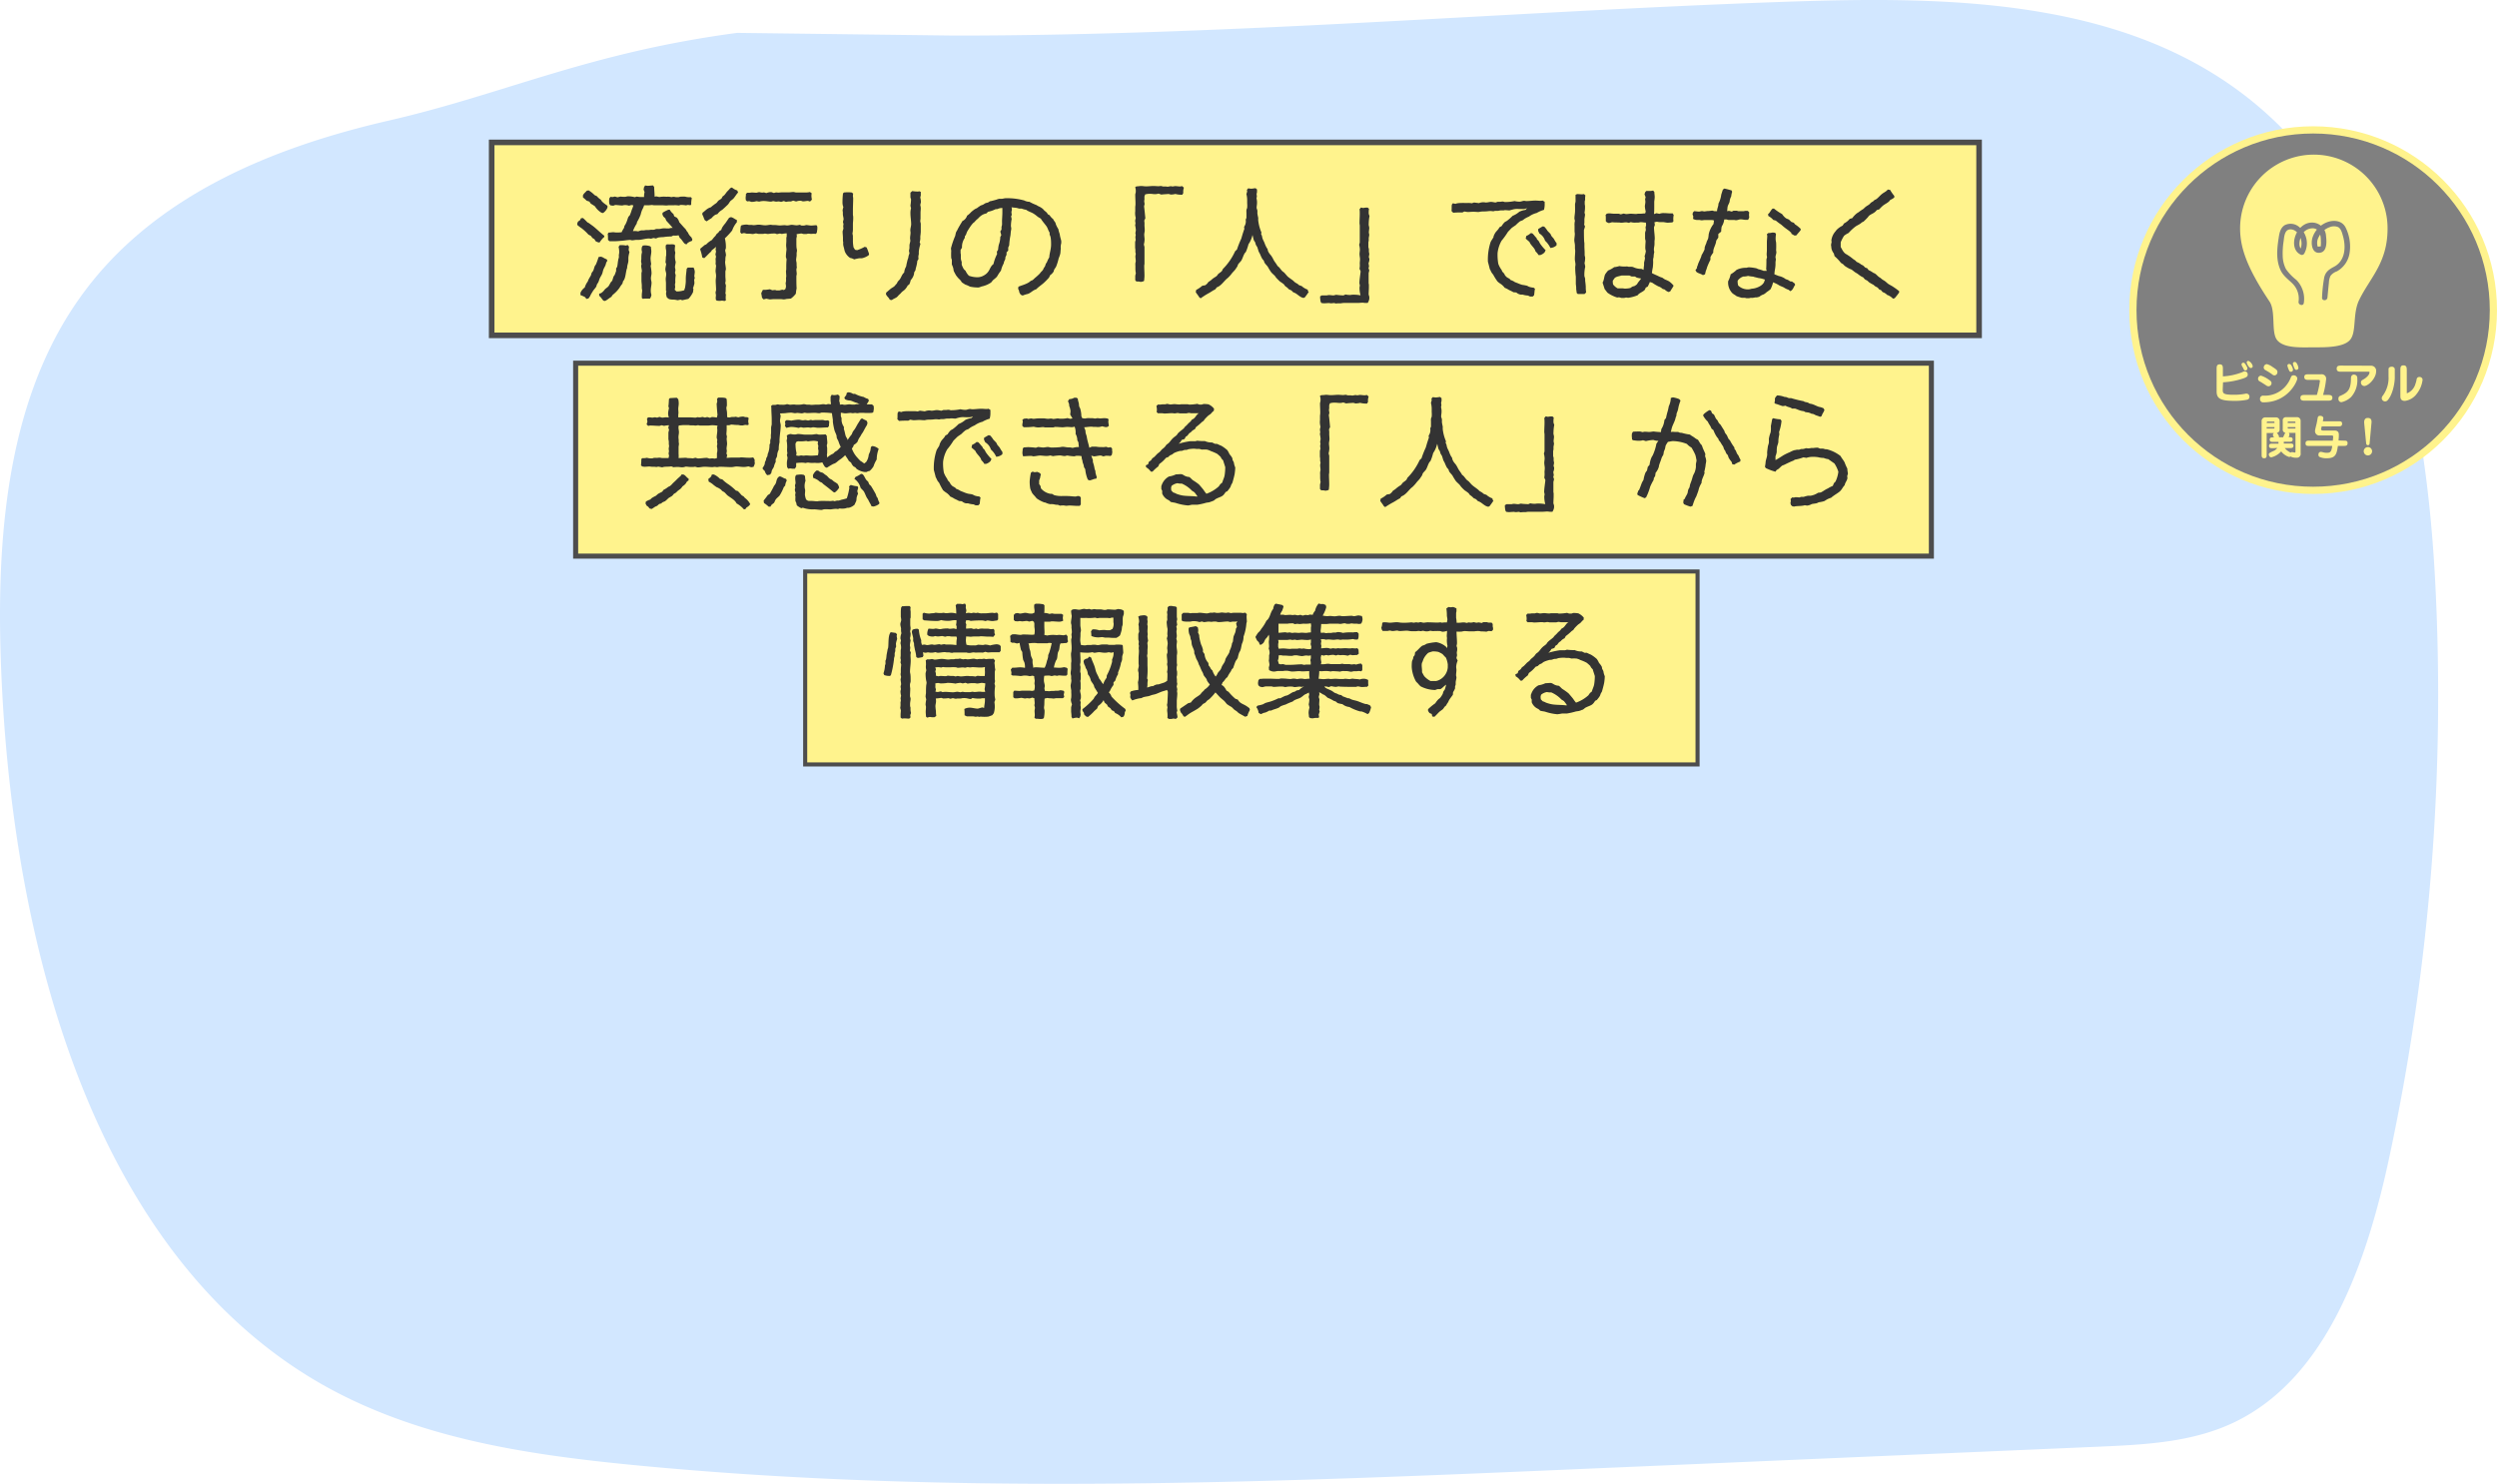
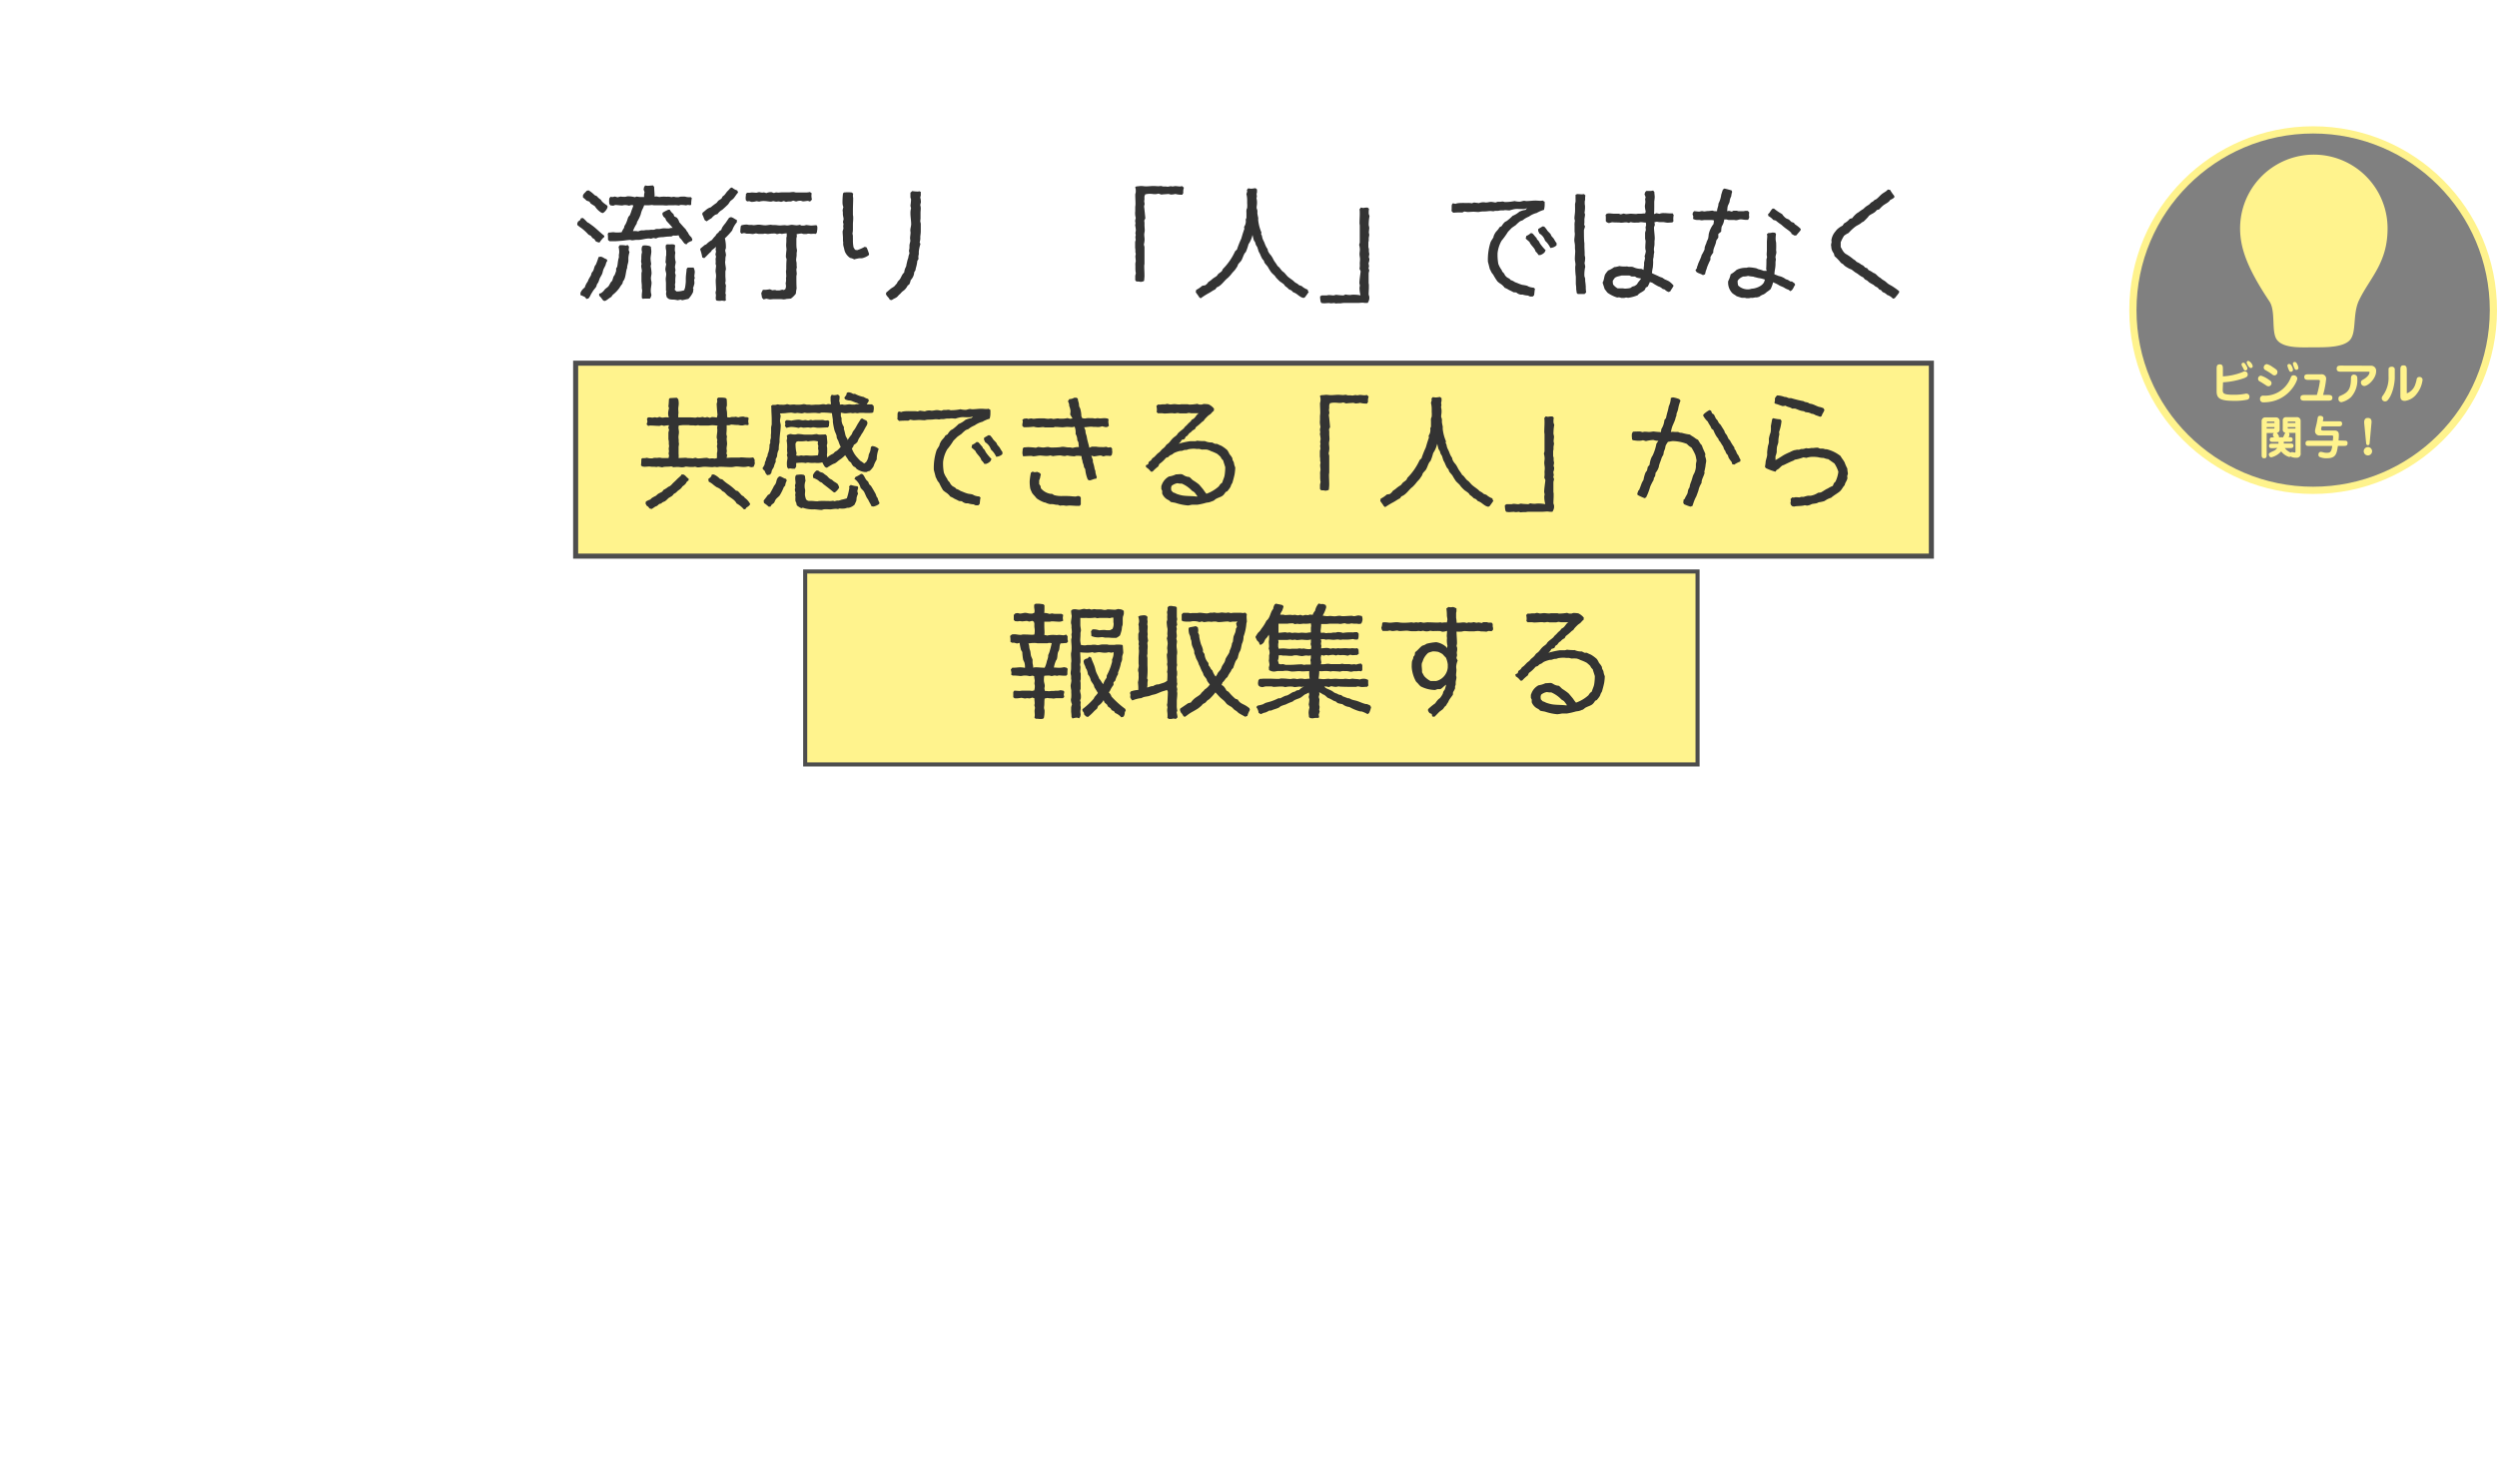
<svg xmlns="http://www.w3.org/2000/svg" viewBox="0 0 692.52 411.58">
  <defs>
    <style>.cls-1{fill:#d2e7ff;}.cls-2,.cls-3,.cls-4,.cls-6{fill:#fff38d;}.cls-2,.cls-3,.cls-4{stroke:#4d4d4d;stroke-miterlimit:10;}.cls-2{stroke-width:1.55px;}.cls-3{stroke-width:1.4px;}.cls-4{stroke-width:1.13px;}.cls-5{fill:#333;}.cls-7{fill:gray;}</style>
  </defs>
  <g id="Layer_2" data-name="Layer 2">
    <g id="レイヤー_1" data-name="レイヤー 1">
-       <path class="cls-1" d="M204.45,9.12C163,14.63,140.19,26,107.78,33.46S42,54.48,22,82.81C.9,112.62-1.33,152.85.52,190.19c3.71,75.12,26.6,158.19,88.53,193.66,26.26,15,56.54,19.58,86.19,22.48,89,8.7,178.62,4.82,267.93.94l139.11-6c12.75-.56,25.86-1.2,37.49-6.81,25.69-12.38,36.76-44.59,43-74A611.38,611.38,0,0,0,675.35,160.8c-2.52-47.35-12.64-98.39-46.42-129C592.68-1.14,540.38-1.13,492.91.57c-76.16,2.74-152,9.3-228.16,9.3Z" />
-       <rect class="cls-2" x="136.36" y="39.5" width="412.52" height="53.52" />
      <rect class="cls-3" x="159.65" y="100.74" width="376" height="53.52" />
      <rect class="cls-4" x="223.31" y="158.52" width="247.49" height="53.52" />
      <path class="cls-5" d="M167.44,65.83a7.88,7.88,0,0,0-1.16,1.44,2.33,2.33,0,0,1-1.09-.38l-.34-.55L164.3,66l-.44-.58-.65-.34a14.2,14.2,0,0,0-1.92-1.78,9.25,9.25,0,0,1-1.19-.92l0-.41.21-.51.55-.38.27-.54.55-.07a12.41,12.41,0,0,1,1.16,1.13,1.36,1.36,0,0,0,.41.23l1.23.89c1.09.86,2.05,1.85,3.14,2.7l-.1.45Zm-.92,5.37c.62,0,1.06.54,1.68.68l.27.41a4.63,4.63,0,0,0-.31.51,6.45,6.45,0,0,0-.2.68c-.17.45-.41.79-.58,1.2s-.21.82-.35,1.2-.41.78-.61,1.16-.31.92-.51,1.3c-.11.2-.24.34-.34.54a3.22,3.22,0,0,0-.18.58c-.23.41-.64.82-.92,1.23l-.61,1a3.94,3.94,0,0,1-.65,1.09l-.58.14-.34-.48a7.41,7.41,0,0,0-1.3-.58v-.65a3.61,3.61,0,0,1,1.19-1.47A5.2,5.2,0,0,1,163,78.1c.1-.17.13-.41.24-.58.2-.41.47-.79.68-1.2a3.62,3.62,0,0,1,.17-.61c.1-.21.31-.38.41-.59.24-.44.27-.92.48-1.33.07-.17.24-.31.31-.48a17.83,17.83,0,0,0,.71-2Zm-4.85-17c.21-.55.72-.85,1.06-1.3l.51-.1a8.35,8.35,0,0,1,1.68,1.33l.61.28a4.73,4.73,0,0,0,1.06.95c.14.14.21.34.34.48a3.78,3.78,0,0,0,.55.51c.34.28.68.48,1,.75l0,.48a3.36,3.36,0,0,1-1.23,1.51l-.41-.07A5.37,5.37,0,0,1,165,57.22c-.38-.27-.79-.51-1.16-.75l-.38-.55-.78-.27a9.11,9.11,0,0,0-1-.89l0-.44ZM172.19,68c.21,0,.38,0,.58,0a5.36,5.36,0,0,1,.79.11l.55-.14.34.44-.1.93.23.61a8.13,8.13,0,0,0-.3,1.5c0,.28,0,.52,0,.79,0,.75-.37,1.3-.34,2.09-.38.68-.38,3-1.13,3.65l-.2.72a7,7,0,0,0-.79,1.13,9.2,9.2,0,0,1-1.74,1.84,1.58,1.58,0,0,0-.48.65c-.65.34-1.16.89-1.81,1.16l-.41-.07c-.44-.41-.68-1-1.2-1.36l0-.58.55-.18a3.94,3.94,0,0,0,1-1c.28-.3.65-.51.93-.78.44-.48.58-1.2,1.09-1.57.21-.45.27-.89.44-1.27.07-.13.21-.27.28-.41.17-.34.27-.75.41-1.09v-.72l.27-.41c.17-.65.17-1.3.31-1.91,0-.24.13-.45.17-.69s0-.47,0-.71a5.36,5.36,0,0,0,.11-.79,7.3,7.3,0,0,0-.18-1.5l.38-.48Zm14.35-4.82c-.54-.68-1.16-1.3-1.77-2l-.24-.61-.55-.51-.27-.58.06-.48a10.83,10.83,0,0,1,1.58-.82l.41,0a3.65,3.65,0,0,0,1,1.16L187,60l.72.38a3.17,3.17,0,0,1,.68,1.26l1.4,1.57a2.49,2.49,0,0,1,.41.45c.11.13.17.34.28.47s.24.28.34.45a3.24,3.24,0,0,0,.92,1.23l.27.61-.1.38a5.91,5.91,0,0,0-1.16.55l-.38.44-.44-.17c-.55-.48-.82-1.2-1.43-1.64l-.31-.72a4.29,4.29,0,0,1-1.47.07l-.55.27a12.55,12.55,0,0,0-2.22.17,9.46,9.46,0,0,0-1.37.11,6.37,6.37,0,0,0-.64.27l-.72-.14-.69.21a2.79,2.79,0,0,0-.58-.07c-.85,0-1.77.31-2.66.38a5.77,5.77,0,0,1-.72,0c-.44,0-.89.13-1.26.13-.17,0-.38-.1-.55-.1-.68,0-1.37.14-2.05.2s-1.3.11-1.91.14a11.79,11.79,0,0,1-1.2,0c-.2,0-.37,0-.58,0l-.41-.37a11.56,11.56,0,0,0-.07-1.68l.24-.34c.52,0,.89-.1,1.27-.1s.47.07.71.07h.86a6.85,6.85,0,0,0,.78-.07,5.84,5.84,0,0,1,.62-1.13c.1-.21.1-.51.2-.68s.21-.31.28-.45a6.12,6.12,0,0,0,.34-.78c.14-.34.24-.79.41-1.16.1-.21.34-.38.44-.55a15.23,15.23,0,0,0,.52-1.47,8.64,8.64,0,0,0,.44-1.23l-.55-.1-.65.2a3.3,3.3,0,0,0-1.29-.17c-.21,0-.45.1-.62.1-.65,0-1.3-.13-1.95-.13l-.51.2-.78-.1-.31-.38a5.55,5.55,0,0,1-.07-.82A4.73,4.73,0,0,1,169,55l.31-.41a4.62,4.62,0,0,0,.64.06s.55-.13.62-.13l.68.2.86-.2a7.25,7.25,0,0,0,1.23.07c.27,0,.54-.14.78-.14a7.27,7.27,0,0,1,1.92.24l.58-.17a6.09,6.09,0,0,0,1.36.13c.24,0,.41,0,.65,0a4.6,4.6,0,0,1,.14-1.37l-.27-.71.13-.69.31-.44a5.31,5.31,0,0,0,.68.1c.48,0,1-.1,1.51-.1l.3.44c0,.89.14,1.78.11,2.67a2.87,2.87,0,0,1,.58-.07s.68.17.75.17a7.44,7.44,0,0,1,2-.07,3.54,3.54,0,0,1,1.33.1,4.63,4.63,0,0,1,.65-.1c.2,0,.48.1.71.1a4.64,4.64,0,0,0,.65,0,3.54,3.54,0,0,1,.62-.14,11.53,11.53,0,0,1,1.19,0,3.8,3.8,0,0,0,1.54.13l.31.28a7.59,7.59,0,0,0-.17,1.77l-.21.21-.71-.1-.52.13a11.34,11.34,0,0,0-1.43-.13l-.58.17a6.3,6.3,0,0,0-1.37-.07l-1.33,0c-.21,0-.48.06-.72.06-.44,0-.89-.06-1.33-.06-.72,0-1.4,0-2.12,0-.2,0-.37-.07-.58-.07s-.58.07-.85.07-.86,0-1.3,0a7,7,0,0,1-.55,1.27,7.63,7.63,0,0,0-.41,1.3,11.51,11.51,0,0,1-.85,1.81,1.31,1.31,0,0,0-.24.71,10,10,0,0,0-1.06,2.09,4.8,4.8,0,0,1,1.47.07,4.94,4.94,0,0,1,.82-.28c.2,0,.48,0,.68,0l.72-.1h.65c.27,0,.51-.07.78-.07a4.27,4.27,0,0,0,.62,0c.24,0,.48-.17.72-.21a5.23,5.23,0,0,1,.71,0c.41,0,.76-.14,1.13-.17.58-.07,1.2.07,1.78,0a2.41,2.41,0,0,1,1-.13Zm-6.08,10.66a12.09,12.09,0,0,1,.24,1.88c0,.51-.17,1-.17,1.47s.17.85.17,1.23c0,.72-.21,1.4-.21,2.12a3.74,3.74,0,0,0,.18,1.23,2.36,2.36,0,0,1-.41,1.06c-.21,0-.41,0-.62,0h-.82a3,3,0,0,0-.51.07l-.31-.27c0-.28,0-.58,0-.86s.1-.82.1-1.23c0-.2-.1-.44-.1-.65s0-.41,0-.61c0-.51-.1-1-.1-1.47s0-1.37,0-2c0-.2.11-.41.11-.61,0-.48-.18-1-.18-1.44a2.59,2.59,0,0,1,.11-.54,5.66,5.66,0,0,1-.14-.72c0-.24.07-.51.07-.75,0-.45,0-.89.07-1.34a2.63,2.63,0,0,0,.1-.47c0-.24-.1-.52-.1-.79a5.31,5.31,0,0,1,.1-.68l.24-.34a3.5,3.5,0,0,1,.65-.07,5.18,5.18,0,0,1,1.26.2l.34.21c0,.44.11.85.11,1.26,0,.68-.21,1.33-.21,2a10.09,10.09,0,0,0,.17,1.44Zm4.24,6.83c0-.71,0-1.4,0-2.11,0-.38-.07-.76-.07-1.17s.14-.88.14-1.33-.24-1-.24-1.43a8.48,8.48,0,0,1,.24-1.3l-.2-.65a9.45,9.45,0,0,0,.1-1.33c0-.17.1-.45.1-.65,0-.38,0-.82,0-1.16a6.12,6.12,0,0,1-.14-.82c0-.24,0-.41,0-.65l.34-.31a9,9,0,0,0,1.37,0,3.27,3.27,0,0,1,.62.07l.3.24a7.08,7.08,0,0,0-.1,1.47s.14.51.14.58a4.33,4.33,0,0,0-.1.71,5.45,5.45,0,0,0,.2,1.81c0,.38-.2,1.1-.2,1.41s.13.61.13.88a4.46,4.46,0,0,1-.13.69l.2.75a8.62,8.62,0,0,0-.1,1.91c0,.21-.1.45-.1.69s.06.41.06.61-.1.55-.13.79l.48.47a6.5,6.5,0,0,0,2.18-.34c0-.24.17-.51.21-.75a13.82,13.82,0,0,0,.2-1.64c0-.24,0-.51,0-.75,0-.92.17-1.88.24-2.8l.3-.34h1.61a2.7,2.7,0,0,1,.34,1.16c0,.37-.1.82-.13,1.23l.13.48-.17.54a7.75,7.75,0,0,1,.07,1c0,.1-.34,1.23-.41,1.4l.14.07-.11.92a6.69,6.69,0,0,1-1.29,1.88l-1.71.38-.45-.17-.82.17a8.19,8.19,0,0,0-1-.17,5,5,0,0,1-1.36-.14,2.25,2.25,0,0,1-.69-.58c0-.07-.17-.79-.17-.82,0-.31.07-.58.1-.89Z" />
      <path class="cls-5" d="M200.92,83.5a4,4,0,0,0-.68-.11c-.21,0-.41.07-.62.07a6.19,6.19,0,0,1-.82-.07l-.24-.2a4.4,4.4,0,0,1-.06-.58c0-.24.06-.45.06-.69s-.1-.54-.1-.78.14-.48.14-.72c0-.85-.1-1.71-.1-2.56,0-.48.1-.92.1-1.37s-.14-.92-.14-1.3.1-1,.14-1.5l-.14-.51a5.68,5.68,0,0,0,0-1.3,4.32,4.32,0,0,1,.13-.68l-.17-.62.17-.85-.13-.48.13-.79a10.27,10.27,0,0,1-1.16.93,1.57,1.57,0,0,1-.27.44c-.14.17-.38.31-.52.48-.44.44-.85.89-1.33,1.3l-.54-.21a12,12,0,0,0-.55-2.12l0-.3,1.2-1c.14-.1.31-.1.44-.2s.34-.34.55-.51a7.57,7.57,0,0,1,1.06-.72,7.15,7.15,0,0,1,.92-1.09c.14-.14.21-.38.34-.52.28-.3.55-.37.75-.82l.55-.34a4.54,4.54,0,0,1,.31-.75,10,10,0,0,1,.82-1.09c.37-.52.68-1,1.06-1.54l.48-.17c.61.07,1.06.58,1.67.79v.61a7.62,7.62,0,0,0-1.06,1.67c-.1.21-.17.45-.27.65a20.45,20.45,0,0,1-2,2.16,10,10,0,0,1,.28,2.69s-.18.62-.21.69a7.67,7.67,0,0,1,.24,1.3,3.87,3.87,0,0,0-.17,1.29c0,.21-.07.41-.07.58,0,.65.21,1.37.21,2,0,.2-.14.47-.14.68l0,.65c0,.17,0,.37,0,.55,0,.44.07.88.07,1.36a3,3,0,0,1-.11.58l.21.79c-.14.65,0,1.37-.17,2l.14.51a5.68,5.68,0,0,0,0,1.54ZM194.84,59c.58-.37,1.09-1,1.74-1.29.14-.11.41-.14.58-.24s.11-.11.17-.14c.28-.27.58-.44.86-.68a6.31,6.31,0,0,0,.54-.38c.18-.17.31-.41.48-.58s.69-.44.89-.62l.31-.58a5.15,5.15,0,0,0,.48-.37c.27-.28.51-.69.78-1a9.2,9.2,0,0,0,.86-.93L203,52a3.8,3.8,0,0,0,1.47.82l.24.58c-.51.51-.85,1.2-1.33,1.71-.24.24-.52.41-.75.61s-.48.76-.79,1.06-1.37,1.3-1.57,1.44A3.83,3.83,0,0,0,199,59.37l-.65.21-.61.48a6.39,6.39,0,0,1-.44.48,12.81,12.81,0,0,0-1.3.85l-.48-.27c-.34-.48-.41-1.13-.75-1.61Zm31.84,3.86c0,.21,0,.45,0,.65s-.11.62-.11.93l-.27.44a5.69,5.69,0,0,0-1.3,0c-.27,0-.51-.07-.78-.07s-.41.1-.59.1a5.61,5.61,0,0,1-.71,0c-.21,0-.48-.14-.65-.14-.41,0-.89.14-1.33.17l.06.58-.13.65c0,.45,0,.79,0,1.23s0,1,.07,1.47a4.44,4.44,0,0,1,.1.62,5.13,5.13,0,0,1-.1.65v.58c0,.48-.14.92-.14,1.4a3.7,3.7,0,0,0,.1.61c.07.48,0,1,.1,1.4l-.13.58c0,.41.1.86.1,1.27,0,.2-.1.48-.1.68,0,1.1,0,2.26.07,3.35a8.74,8.74,0,0,0-.21,1.44,6.53,6.53,0,0,1-1.37,1.36,11.11,11.11,0,0,1-1.16.1,4.69,4.69,0,0,1-.78.14c-.28,0-.52-.07-.79-.07h-2.15c-.34,0-.65.07-1,.07l-.95-.2-.76.2-.44-.48a10.51,10.51,0,0,0-.21-1.19,5.29,5.29,0,0,1,.48-1c.28,0,.58,0,.82,0s.79-.11,1.13-.14l.65.27a7,7,0,0,1,.79-.07c.06,0,.3.11.37.11a7.49,7.49,0,0,0,.82,0s.68-.17.75-.2l.48.1.38-.24a2.3,2.3,0,0,0,.2-.79,8.2,8.2,0,0,0-.1-.85,3.79,3.79,0,0,0,.1-1.4c0-.17.07-.34.07-.51,0-.48-.07-1-.07-1.4,0-.18.07-.38.07-.55,0-.92,0-1.85.1-2.77l-.2-.65c0-.68.1-1.4.17-2.08,0-.07-.1-.92-.1-1.13,0-.44.06-.85.06-1.26s0-.52,0-.79.1-.34.1-.48,0-.54,0-.82a6.3,6.3,0,0,0-1.33.17l-.55-.13-.79.17c-.06,0-.51-.17-.54-.17-.48,0-1,0-1.4.07-.21,0-.41.06-.62.06s-.58-.1-.82-.1-.31.07-.48.07c-.44,0-.89,0-1.33,0,0,0-.61-.13-.68-.13s-.75.17-.79.17c-.41,0-.82-.1-1.23-.1-.2,0-.37,0-.58,0,0,0-.65-.17-.72-.17l-.71.17-.31-.38a14.6,14.6,0,0,1,.14-1.7l.2-.24a6.42,6.42,0,0,1,1.43-.21c.21,0,.42.1.62.1a3.11,3.11,0,0,0,.61,0c.24,0,.48.07.72.07.45,0,.92-.13,1.4-.13s1.2.17,1.81.17,1-.14,1.51-.14c.2,0,.44.07.65.07s.34,0,.51,0c.44,0,.89.11,1.37.11s.85-.07,1.29-.07c.28,0,.48.07.76.07.44,0,.88-.17,1.26-.17s.92.13,1.33.13.65-.1.92-.13l.45.2a5.78,5.78,0,0,0,.72,0c.1,0,.51-.14.58-.14.44,0,.92.14,1.4.14s1-.11,1.5-.07Zm-19.47-7-.34-.31a3.27,3.27,0,0,1-.07-.62c0-.37.1-.75.07-1.12l.34-.35c.24,0,.44,0,.68,0s.41-.07.62-.07c.44,0,.88.07,1.29.07,0,0,.69-.17.76-.17a6.68,6.68,0,0,0,.78.13,3.43,3.43,0,0,0,.55-.06l.65.2a3.32,3.32,0,0,1,1.4-.27l.68.24.62-.17a4.62,4.62,0,0,0,.65.06c.27,0,.54-.06.78-.06.65,0,1.26,0,1.88,0s1-.1,1.5-.1c.24,0,.55.13.79.13h2.6a4.82,4.82,0,0,0,1.19-.13l.48.34a5.23,5.23,0,0,0-.07.68,6,6,0,0,0,.14,1.1l-.51.51c-.07,0-.55-.17-.59-.17-.41,0-.88.13-1.33.13-.24,0-.51-.17-.75-.17a3.27,3.27,0,0,0-1.19.21l-.83-.24-.64.24c-.24,0-.45,0-.69,0A4.31,4.31,0,0,0,218,56l-.61-.24-.75.24a4.46,4.46,0,0,0-.69-.13c-.24,0-.44.06-.68.06s-.51-.1-.72-.13-.65.13-.68.13c-.62,0-1.3-.17-2-.17a4.22,4.22,0,0,0-1.3.17l-.78-.13a4.83,4.83,0,0,1-1.4.2l-.58-.2Z" />
      <path class="cls-5" d="M234.23,53.4a3.92,3.92,0,0,1,.68-.07c.41,0,.89,0,1.33.07l.38.3a3.69,3.69,0,0,0-.07.65c0,.21.07.45.07.65,0,1.1-.07,2.19-.07,3.32,0,.13,0,.34,0,.51s0,.44,0,.68.07.38.07.58a6.94,6.94,0,0,1,0,.79c0,.37-.07.82-.07,1.23s0,.89,0,1.37a5.48,5.48,0,0,1-.13,1.29l.13.65a3.57,3.57,0,0,0,0,.58c0,.21,0,.45,0,.69a9.1,9.1,0,0,0,.18,1.94l.41.65.58.11a12.07,12.07,0,0,0,2.11-.93l.52.17c.27.62.48,1.2.68,1.81l-.1.35a4.9,4.9,0,0,1-1.92.85c-.2,0-.47,0-.71,0a11.29,11.29,0,0,0-1.4.31,3.4,3.4,0,0,0-1.13-.41,3.94,3.94,0,0,1-1.44-1.74c-.13-.34-.2-.79-.3-1.16a4.69,4.69,0,0,1-.17-.72,3.58,3.58,0,0,1,0-.65c0-.17-.07-.37-.07-.51v-.68c0-.62-.1-1.27-.1-1.92,0,0,.2-.68.24-.75a4.39,4.39,0,0,1-.07-.72c0-.17.07-.34.07-.54,0,0-.14-.55-.14-.62s.17-.65.17-.68c0-.48-.17-.92-.2-1.37,0-.17,0-.37,0-.54s-.07-.45-.07-.65a8.23,8.23,0,0,1,.21-.86,3.23,3.23,0,0,1-.24-1.13,21.25,21.25,0,0,1,.14-2.66l.34-.31Zm21.14,0c0,.28,0,.55,0,.79,0,0-.14.54-.14.61a4.4,4.4,0,0,1,.17,1.34s-.17.64-.17.71a5.52,5.52,0,0,1,.14.86c0,.44-.07.89-.07,1.33s0,1,0,1.54c0,.27-.07.51-.07.75s.14.54.14.78c0,.45,0,.89,0,1.37,0,.24,0,.48,0,.68,0,.52-.1,1.06-.14,1.54a3.86,3.86,0,0,1,0,.68,4.74,4.74,0,0,1-.17.82l.21.48a11,11,0,0,0-.45,2.12c0,.24,0,.48,0,.72a4.67,4.67,0,0,0-.13.65,5.41,5.41,0,0,0,.06.65l-.34.54a9.14,9.14,0,0,1-.41,2,5,5,0,0,1-.13.65c-.07.14-.21.31-.28.44s-.07.45-.13.69a3.69,3.69,0,0,1-.89,1.57,3.91,3.91,0,0,1-.41,1.19l-.41.28a4.8,4.8,0,0,1-.75,1.09c-.24.27-.62.48-.89.75s-.28.31-.41.45-.34.27-.48.44a6,6,0,0,1-.48.51c-.44.31-1,.48-1.4.82l-.58-.1c-.24-.65-.82-.89-1.06-1.6l.1-.41c.58-.45,1.1-1,1.68-1.34a5,5,0,0,0,.51-.34c.2-.17.41-.48.61-.68s.11-.07.14-.14.17-.41.31-.58a4.12,4.12,0,0,1,.41-.44c.48-.58.68-1.54,1.3-2a4.62,4.62,0,0,1,.27-1.13c.07-.2.21-.41.27-.58a4,4,0,0,0,.11-.58l.3-1.26a5,5,0,0,0,.21-.62,3.48,3.48,0,0,1,.31-1.13l-.14-.78a6.1,6.1,0,0,0,.14-.72c0-.24,0-.44,0-.68,0-.45.24-1,.24-1.37,0-.24-.07-.44-.07-.68,0-.52.13-1,.13-1.57,0-.21-.06-.41-.06-.62,0-.58.23-1.16.23-1.71,0-1-.2-2-.2-3a4.64,4.64,0,0,1,.17-1.4l-.17-.72a14,14,0,0,0,.17-1.71c0-.2-.17-.47-.17-.68,0-.41,0-.82,0-1.23L253,53a11.67,11.67,0,0,0,1.44.13,3.17,3.17,0,0,0,.61-.07l.38.24Z" />
-       <path class="cls-5" d="M279.15,70a4.72,4.72,0,0,1,0,.65c-.07.24-.24.51-.31.72s0,.24,0,.34c-.07.31-.27.61-.37.92-.07.14-.07.34-.14.51a7.66,7.66,0,0,0-.72,1.92,13.16,13.16,0,0,0-1.12,1.7,11.75,11.75,0,0,1-1.06.93c-.21.2-.38.51-.58.68a7.06,7.06,0,0,1-2.6,1.09,6.62,6.62,0,0,1-.82.28A10.86,10.86,0,0,1,269,79.5a6.89,6.89,0,0,0-1.26-.55,12,12,0,0,1-1-.65,3.41,3.41,0,0,0-.82-1,8.82,8.82,0,0,1-.82-1c-.17-.34-.44-.79-.58-1.13a2.94,2.94,0,0,1-.1-.58,5.48,5.48,0,0,0-.44-1.23c0-.2,0-.37,0-.58a5.39,5.39,0,0,0,0-.68c0-.17-.14-.38-.17-.55a18.12,18.12,0,0,1,0-1.95c0-.23-.07-.47-.07-.71a22.28,22.28,0,0,1,1.16-3.42c.1-.34.14-.72.24-1s.27-.45.37-.69a13.48,13.48,0,0,1,.65-1.19c.24-.45.51-.82.75-1.27a2.46,2.46,0,0,0,1.3-1.5,6,6,0,0,0,1.13-1,11.06,11.06,0,0,1,1-.79,5.86,5.86,0,0,1,.62-.3A11.24,11.24,0,0,1,272,57c.17-.07.45-.14.65-.24s.41-.27.62-.38c.44-.2.68-.06,1.23-.54.58-.1,1.19-.28,1.81-.45a6.62,6.62,0,0,1,.75-.24,5.14,5.14,0,0,1,.68,0c.38,0,.82-.17,1.2-.17a18.06,18.06,0,0,1,5.12.62,3.12,3.12,0,0,0,1.44.37,12.72,12.72,0,0,0,1.91.89c.21.11.38.24.58.34a4.61,4.61,0,0,1,1.2.72c.2.17.34.41.54.55.38.34.62.44.86.95l.51.28a4.33,4.33,0,0,0,1,1.09c.13.41.44.65.61,1,.07.17.1.37.17.54a8,8,0,0,0,.65,1.23,6.12,6.12,0,0,0,.31,1.16c.1.38.14.76.24,1.13l.24.92a4.53,4.53,0,0,1,0,.72,5.34,5.34,0,0,0-.13.65,3.83,3.83,0,0,0,0,.68c0,.11,0,.18,0,.28-.07.44-.07,1-.14,1.3a8.94,8.94,0,0,1-.44,1.26,14.88,14.88,0,0,1-.69,2.25c-.2.45-.65.82-.68,1.37a3.45,3.45,0,0,1-1,1.06l-.3.65a19.89,19.89,0,0,1-1.44,1.47c-.68.61-1.5,1.13-2.12,1.78-.95.27-1.47,1-2.32,1.29a8.21,8.21,0,0,0-1.44.45l-.54-.24-.38-.62a2.06,2.06,0,0,0-.34-1l.1-.61c.72-.28,1.44-.48,2.12-.79a5.41,5.41,0,0,0,.72-.37c.2-.11.34-.28.55-.41s.44-.17.58-.28a5.61,5.61,0,0,0,.51-.48,17.34,17.34,0,0,0,1.43-1.29l.31-.41a4,4,0,0,0,.62-.69s.13-.34.17-.41.27-.37.37-.58.11-.41.21-.61.24-.34.34-.55A6.21,6.21,0,0,1,291,71.4c.07-1.23.51-2.25.51-3.59,0-.71,0-2.15-.41-2.7V64.5c-.37-.51-.48-1.16-.85-1.71-.51-.72-1.13-1.37-1.57-2.12-.34-.24-.72-.41-1-.65s-.72-.58-1.13-.82c-.61-.37-1.36-.54-1.94-1a6.67,6.67,0,0,1-1.27-.34c-.2,0-.41,0-.61,0s-.58-.17-.82-.2c-.48-.07-.92-.07-1.37-.17a3.85,3.85,0,0,1,.1.68c0,.2-.13.44-.13.65a6.93,6.93,0,0,0,.1.78l-.2.41.17.72a11,11,0,0,0-.21,1.91c0,.24.1.52.1.79a3.34,3.34,0,0,1-.1.62c-.07.41-.07.85-.14,1.29a18.62,18.62,0,0,0-.34,2.7l-.27.62v.85Zm-12.74-.68c0,.27,0,.48,0,.75s.07.41.07.58v1.06a3.65,3.65,0,0,0,.24.92v.79a8.11,8.11,0,0,0,.58,1.23c.14.17.38.34.51.51a4.15,4.15,0,0,0,.92,1.33,7.09,7.09,0,0,0,2.23.41,3.5,3.5,0,0,0,1.67-.37c2.05-1,1.67-2.4,2.9-3.28a11.57,11.57,0,0,1,1-2.77l-.06-.68.34-.52a9.08,9.08,0,0,1,.2-1.4,6.22,6.22,0,0,0,.41-2.15l.28-.51-.28-1,.34-.55c0-.2,0-.44,0-.65s.14-.54.14-.64a8.81,8.81,0,0,0,0-.89c0-.82.1-1.68.1-2.5,0-.44,0-.85,0-1.29a2.88,2.88,0,0,0-1.34.27c-.17.07-.44,0-.65.1a8,8,0,0,1-2,.68l-.44.45a3.57,3.57,0,0,0-1.3.51,5,5,0,0,0-1,.89c-.17.17-.37.27-.51.44a6.15,6.15,0,0,0-.48.52c-.17.17-.37.27-.51.44a10.34,10.34,0,0,0-.82,1.09c-.14.21-.68,1.06-.75,1.23-.21.45-.21.79-.58,1.16l-.07.55a4.36,4.36,0,0,0-.75,2.67Z" />
      <path class="cls-5" d="M321.3,53.7a3.14,3.14,0,0,1-1.26.14c-.27,0-.51-.07-.79-.07a4.69,4.69,0,0,0-1.67.17c0,.17-.14.34-.17.52a4.21,4.21,0,0,0,0,.71c0,.24-.07.41-.07.65s.1.51.1.75-.13.45-.13.65a3.8,3.8,0,0,0,.06.58l.28,2.74-.31.65a5,5,0,0,1,.07,1.23c0,.44.07.95.07,1.43s-.14.82-.14,1.23.1.89.1,1.37a6.38,6.38,0,0,1-.2,1.36c0,.07.17.65.17.69v4.64c0,.21-.07.38-.07.58,0,.93.07,1.81.07,2.77,0,.45-.07.92-.1,1.4l-.28.17-.65.14a3.37,3.37,0,0,0-1.19-.1l-.34-.38c0-.41,0-.82,0-1.23,0,0,.14-.61.17-.68a7.12,7.12,0,0,1-.13-1.47c0-.21,0-.41,0-.62a3.94,3.94,0,0,1,0-.68c0-.2.1-.41.1-.58,0-.48-.1-.92-.1-1.37,0-.2.1-.47.1-.68s-.1-.34-.1-.51v-.58c0-.24-.07-.45-.07-.69,0-.44,0-.95,0-1.47a4.72,4.72,0,0,1,.17-.64,4.61,4.61,0,0,1-.1-.72,2.94,2.94,0,0,1,.1-.58l-.1-.55c0-.07.13-.75.13-.79a9.08,9.08,0,0,0-.2-1.4l.1-.51-.1-.75.17-.79a4.68,4.68,0,0,1-.14-1.84c0-.38,0-.82,0-1.23a5.67,5.67,0,0,0,.07-.82c0-.89-.07-1.74-.07-2.6,0-.07.14-.54.14-.65a5.6,5.6,0,0,0,0-.71s-.14-.65-.14-.72l.38-.17c.48,0,.89-.1,1.26-.1s.92.1,1.34.1c.71,0,1.43-.1,2.08-.1.48,0,.89.06,1.37.06.23,0,.47-.06.71-.06s.38.13.58.13a4.83,4.83,0,0,0,.76,0c.13,0,.34.07.51.07s.61-.14.92-.14c.14,0,.27.07.44.07s.52-.1.76-.1c.41,0,.85.1,1.29.1a3.29,3.29,0,0,0,.59-.1l.51.44a3.09,3.09,0,0,0-.17,1.47l-.28.48a6.26,6.26,0,0,1-1.91-.21,5.8,5.8,0,0,1-1.3.17s-.54-.17-.61-.17c-.65.07-1.3.07-2,.17Z" />
      <path class="cls-5" d="M363,80.93c-.34.52-.72,1.06-1.13,1.57l-.34.14c-1.13-.17-1.81-1.3-2.83-1.54l-.55-.54-.68-.31a4.51,4.51,0,0,0-1-.85,5.71,5.71,0,0,1-.38-.52A12.57,12.57,0,0,0,355,78.1c-.31-.28-.72-.69-1-1s-.24-.35-.38-.52c-.34-.37-.75-.68-1.06-1.06a14.62,14.62,0,0,1-.95-1.53c-.24-.34-.65-.72-.86-1.06s-.13-.45-.27-.65-.31-.34-.44-.55a12.1,12.1,0,0,1-.58-1.26c-.11-.24-.28-.48-.38-.72s-.24-.85-.41-1.26c-.1-.17-.24-.34-.34-.55s-.14-.51-.24-.75-.27-.34-.34-.55c-.17-.48-.24-1-.38-1.47a7.87,7.87,0,0,1-.72,1.95c-.13.24-.3.44-.41.68a13.31,13.31,0,0,1-.68,2c-.1.21-.31.35-.41.55-.34.58-.51,1.26-.85,1.88-.24.37-.62.68-.89,1.06a2.64,2.64,0,0,0-.21.54c-.13.24-.34.52-.51.79-.34.51-.79.85-1.13,1.33a8.84,8.84,0,0,1-.95,1.06c-.17.17-.35.28-.52.45-.82.78-1.5,1.84-2.63,2.25l-.41.55c-.71.34-1.33.82-2,1.16A20.68,20.68,0,0,0,333,82.74l-.37-.24c-.31-.54-.72-1-1-1.46l.11-.62a8,8,0,0,0,1.7-1.16l.82-.14a3,3,0,0,0,.89-.92,5.62,5.62,0,0,0,1.06-.79c.31-.27.75-.51,1.09-.75s.38-.48.59-.68.75-.51,1-.82c.1-.14.17-.38.27-.55a16.93,16.93,0,0,0,3.39-4.92l.51-.48a26.26,26.26,0,0,1,1.19-3l.21-.72c.2-.68.41-1.33.65-2l-.07-.58a2.62,2.62,0,0,0,.44-2l.21-.48c0-.47,0-1,0-1.43a3.94,3.94,0,0,1,0-.72c0-.2.17-.44.2-.65a7.22,7.22,0,0,0,0-1.23c0-.24,0-.44,0-.68a7,7,0,0,0-.21-1.88l.21-.72-.07-.48.38-.41a5.05,5.05,0,0,0,.78.11c.41,0,.82-.11,1.23-.14l.41.34c0,.21,0,.45,0,.69s-.11.41-.11.61.07.44.07.68c0,0-.1.45-.1.52a4.06,4.06,0,0,1,.14,1.29c0,.45-.11.89-.11,1.34,0,.07.21.65.21.71a6.94,6.94,0,0,1,0,.79,11.73,11.73,0,0,0,.24,1.26,6.44,6.44,0,0,0,0,.76,12.17,12.17,0,0,0,.89,3.31l-.1.44c.34.52.24.76.41,1.23s.37.79.54,1.2a8.29,8.29,0,0,0,.55,1.26c.07.14.21.28.27.41s.11.52.21.72a4.37,4.37,0,0,0,.75,1.06,7.48,7.48,0,0,1,.72,1.23c.3.58.78,1.09,1.12,1.74.55.34.82.92,1.3,1.4.17.17.38.28.52.41.34.34.61.72.95,1.06s1.06.79,1.61,1.23a4.12,4.12,0,0,0,.44.41,6.25,6.25,0,0,0,.69.41c.17.1.3.31.47.38a4.29,4.29,0,0,0,.69.24,4.82,4.82,0,0,0,1.67,1l.17.58Z" />
      <path class="cls-5" d="M373.16,81.68a5.12,5.12,0,0,0,1.33.14c.17,0,.34-.07.55-.07a10.27,10.27,0,0,1,2.29.17,8.31,8.31,0,0,1-.28-2.11,5.2,5.2,0,0,1,.1-.59c0-.06-.13-.61-.13-.64,0-.93.24-2.36.34-3.32l-.31-.72a4.91,4.91,0,0,0,.07-1.43c0-.41.07-.79.07-1.2s-.14-1-.14-1.43.1-.82.1-1.27a5.77,5.77,0,0,0-.2-1.29c0-.07.17-.62.17-.65V62.62c0-.24-.07-.51-.07-.75,0-.82.07-1.71.07-2.53,0-.44,0-.89-.07-1.3l.41-.48.62.14a3.84,3.84,0,0,1,1.26-.1l.34.31a6.83,6.83,0,0,0-.07,1.43s.18.51.21.58a12.13,12.13,0,0,0-.21,1.91,4,4,0,0,0,0,.69,3.91,3.91,0,0,1,.14.65c0,.44-.11.89-.11,1.3,0,.2.11.47.11.68a7.81,7.81,0,0,1-.14.82l0,.68c0,.21-.1.41-.1.65,0,.41,0,.82,0,1.2,0,.2.14.44.14.65s0,.41,0,.61.11.48.11.72a5.72,5.72,0,0,1-.14.78l.17.55a3,3,0,0,1-.24,1.2l.14.85-.14.55.21.58c0,.07-.18.75-.18.78v2.74c0,.17.07.3.07.48v.68c0,.65-.07,1.37-.07,2,0,.07.18.55.18.65a3.74,3.74,0,0,1,0,.58,2.72,2.72,0,0,1-.45,1.13c-.24,0-.44,0-.68,0s-.48-.07-.72-.07c-.44,0-.89.07-1.33.07s-.89,0-1.37,0c-.2,0-.37,0-.58,0-.41,0-.85,0-1.3,0-.2,0-.44,0-.68,0a6.42,6.42,0,0,0-.75.1c-.17,0-.38,0-.58,0a7.36,7.36,0,0,0-.82.06l-.45-.13c-.27,0-.61.07-.89.07s-.37-.07-.54-.07c-.48,0-1,.07-1.37.07-.24,0-.51-.07-.75-.07l-.21-.31a6.38,6.38,0,0,1-.17-1.54l.45-.27c.44,0,.89,0,1.33,0,.2,0,.44-.1.65-.1.41,0,.89.1,1.33.1,0,0,.65-.17.72-.17a17,17,0,0,0,2,.17Z" />
      <path class="cls-5" d="M428.4,55.89c0,.21,0,.41,0,.62a5.55,5.55,0,0,1-.2,1.7,8.65,8.65,0,0,0-2,.86,6.2,6.2,0,0,0-2.15,1,8,8,0,0,0-1.2.61l-.61.45a3.54,3.54,0,0,0-.69.27,9.17,9.17,0,0,0-1.12,1c-.38.3-.89.58-1.27.92l-.95,1a20.32,20.32,0,0,1-1.75,2.43,8.89,8.89,0,0,0-1.12,3.42,14.35,14.35,0,0,0,.2,3,6.56,6.56,0,0,0,.89,1.67c.1.17.14.38.24.52l.44.47c.17.24.21.45.41.69l.38.37c.37.28.78.34,1.06.79a4,4,0,0,1,1.19.58l.72.27a9.27,9.27,0,0,0,1.3.48,13,13,0,0,1,1.3.24c.2.07.44.24.65.31a5.16,5.16,0,0,0,1.23.24l.37.3c-.17.62-.13,1.2-.27,1.82l-.38.34h-.71l-.59-.28a5.44,5.44,0,0,1-1.5-.27c-.17,0-.41,0-.58,0a2.5,2.5,0,0,1-1.16-.58l-.79-.07a12.9,12.9,0,0,0-1.23-.62,6.34,6.34,0,0,0-1.19-.61,4.63,4.63,0,0,0-1-1,7,7,0,0,1-1-.75,15.7,15.7,0,0,1-1.16-1.84c-.14-.21-.31-.38-.45-.59a6.9,6.9,0,0,1-.41-.85.46.46,0,0,1-.13-.2c0-.07-.51-2-.51-2a15.52,15.52,0,0,1,.75-5.46c.2-.45.54-.86.78-1.33.07-.14,0-.28.1-.41a4.81,4.81,0,0,1,.35-.72c.34-.58.95-1,1.19-1.61l.65-.37a4.66,4.66,0,0,1,.86-1.1,4.85,4.85,0,0,1,.54-.3,13.41,13.41,0,0,0,1.64-1.44,6.14,6.14,0,0,0,1.85-1.13,5.75,5.75,0,0,1,1.71-.51l.44-.48c-.21.07-.48.17-.65.21-.72.1-1.5,0-2.25,0a4.81,4.81,0,0,0-1.23.21c-.07,0-.72.2-.72.2-.41,0-.82-.07-1.23-.07-.17,0-.34.07-.55.07l-.61,0c-.35,0-.65.13-1,.13h-.58c-.18,0-.38.11-.55.11s-.55-.07-.82-.07-.79.07-1.16.1-1,0-1.51.07a5.14,5.14,0,0,1-.61.1c-.48,0-1-.07-1.4-.07s-1.06.07-1.54.07c-.31,0-.65-.1-1-.13l-.54.27a19.39,19.39,0,0,0-2.53.07l-.48-.48c.1-.58,0-1.2.1-1.78l.28-.37.75.17c.51-.34,2.53-.24,3.18-.24a5.5,5.5,0,0,1,1.33.07l.61-.21,1.37.17a3.28,3.28,0,0,1,1.37-.24c.17,0,.37.07.54.07.48,0,1-.17,1.44-.17s.85.14,1.26.17l.58-.2c.24,0,.45,0,.69,0s.44-.07.68-.07.48.14.68.14a12.94,12.94,0,0,0,2.63-.27,6.78,6.78,0,0,0,1.4.17c.38,0,.86-.24,1.27-.24.17,0,.41.07.61.07.86,0,1.68-.14,2.5-.14.51,0,1,.07,1.47.07a3.33,3.33,0,0,0,.54-.07l.51.31Zm-1.71,14.86a3.58,3.58,0,0,0-.82-1c-.21-1-1.33-1.68-1.68-2.64l-1.05-.92.17-.75a3.55,3.55,0,0,0,1.19-.75l.41,0c.48.34.75.89,1.2,1.27l.2.48c.55.41.55.71.86,1.19a14,14,0,0,0,1.5,1.78l-.31.61a2.86,2.86,0,0,1-1.16.72Zm5-2.7a2.65,2.65,0,0,1-1.71.72,6.23,6.23,0,0,0-1.47-2,3.52,3.52,0,0,0-1.57-2l-.34-.72v-.51c.41-.27.82-.51,1.26-.75l.41.07a5.3,5.3,0,0,1,.86,1.09c.27.34.65.65.92,1a4,4,0,0,0,.24.52c.2.27.51.54.72.88a7.39,7.39,0,0,0,.71,1.13Zm-3.28,2-.07,0v0Z" />
      <path class="cls-5" d="M439.46,81.55c-.44,0-.85,0-1.3,0-.2,0-.37,0-.58,0l-.31-.31c0-.34-.1-.72-.13-1.09l0-.34c0-.35-.07-.69-.1-1.06,0-.65,0-1.3,0-2,0-.17-.07-.41-.07-.58a20.89,20.89,0,0,1-.1-2.09c0-.2.07-.44.07-.68,0-.55-.17-1.06-.17-1.57,0-.75.1-1.5.1-2.26,0-.23-.07-.47-.07-.71s0-.48,0-.69c0-.54-.18-1.09-.18-1.57s.14-1.16.14-1.71c0-.27-.07-.54-.07-.82,0-.47,0-1,0-1.47a4.36,4.36,0,0,1,.1-1.33c0-.07-.14-.58-.14-.61,0-.69.14-1.3.17-2s0-1.34,0-2a4.33,4.33,0,0,1,.14-.68,8.06,8.06,0,0,0,0-.85v-1.1l.45-.2c.44,0,.92.07,1.33.07a3.83,3.83,0,0,0,.58-.07l.37.37a5.1,5.1,0,0,0-.06,1.23s-.11.31-.11.38a7.77,7.77,0,0,0,0,.85c0,.18.07.28.07.45a8.38,8.38,0,0,1-.14,1.88l.14.48c0,.44-.14.92-.17,1.36,0,.28,0,.55,0,.82a3.5,3.5,0,0,1-.07.65l.24.51c0,.07-.3,1-.3,1,0,1,0,2.05.06,3.08,0,.2.07.44.07.65s0,.51,0,.75c0,.65.07,1.26.07,1.88,0,.2,0,.38,0,.58s.14.51.14.79a6.74,6.74,0,0,1-.17,1.43l.2,1a9.66,9.66,0,0,0-.24,2.63l.21.69c0,.17,0,.41,0,.58.07.51.14,1.09.17,1.64a8.79,8.79,0,0,0,.11,1.6ZM462.8,81a2.51,2.51,0,0,1-1.1-.69l-.58-.17a4,4,0,0,0-.65-.48,2.86,2.86,0,0,0-.48-.2,7.08,7.08,0,0,1-.71-.38c-.41-.2-.82-.54-1.16-.71-.14,0-.38-.11-.55-.14-.17.41-.38.85-.58,1.26l-.55.28-.24.58c-.54.65-1.6.89-2,1.54a10.8,10.8,0,0,1-2.63.71c-.17,0-.34-.07-.55-.07s-.44.11-.65.11h-.58c-.27,0-.54-.17-.82-.17a2,2,0,0,0-.44.06,9.31,9.31,0,0,1-2.7-1.33c-.27-.31-.48-.65-.79-1l-.58-1.82c.45-.68.41-1.77.76-2.35a9.44,9.44,0,0,1,.78-1,7.61,7.61,0,0,0,1.68-.93,6.76,6.76,0,0,0,1.43-.3,7.22,7.22,0,0,0,2.08.1c.21,0,.38.1.58.1a6.94,6.94,0,0,1,.79,0,1.57,1.57,0,0,1,.58.17,5.07,5.07,0,0,0,2.12.41l.58.28c0-.52.1-1,.14-1.47a3.21,3.21,0,0,1,0-.62,10.13,10.13,0,0,0,.24-1.13,2.59,2.59,0,0,0-.11-.58,7,7,0,0,0,.35-1.4,3.7,3.7,0,0,1-.14-1.4c0-.48.07-.92.07-1.36,0-.24-.14-.52-.14-.76s0-1.23,0-1.57c0-.13.21-.72.21-.78,0-.24-.07-.45-.07-.69s.14-.48.14-.68a5.23,5.23,0,0,0-.07-.68c-.48,0-.92-.11-1.4-.11-.24,0-.51.11-.75.11s-.41,0-.62,0a3.92,3.92,0,0,1-1.4-.13l-.55.2a5.94,5.94,0,0,0-.71-.14c-.48,0-1,.11-1.4.11-.24,0-.45-.07-.69-.07-.61,0-1.23,0-1.84-.07l-.89.24-.55-.21-.3-.3c0-.34,0-.72,0-1.1a2.92,2.92,0,0,0-.07-.61l.31-.38a3.7,3.7,0,0,1,.61-.1c.48,0,1,.1,1.44.1s.89,0,1.3,0c0,0,.51.17.58.17l.75-.21c.07,0,.65.14.68.14.45,0,.89-.1,1.34-.1s.95.07,1.46.07c.21,0,.41-.07.59-.07s.44,0,.68,0c.41,0,.78-.1,1.23-.07l.17-.51a9.48,9.48,0,0,1-.24-1.43c0-.41.14-.86.14-1.27s-.07-.51-.07-.78l.14-.52-.31-.82.2-.61.31-.31c.44,0,.82,0,1.26,0a3.22,3.22,0,0,0,.62-.11l.34.41c0,.48.1.93.1,1.4a12.28,12.28,0,0,1-.13,1.23c0,.45,0,1,0,1.37,0,.72,0,1.4-.07,2.12l.69-.24.82.17a2.91,2.91,0,0,1,1.29-.2c.79,0,1.54.13,2.36.06l.31.48a4.69,4.69,0,0,0-.07,1.71l-.31.34c-.44,0-.88.07-1.3.07s-.95-.17-1.4-.17-.58,0-.88,0-.52-.1-.76-.1c0,0-.58.14-.64.14l.13.72-.24.68c0,1,.21,2.12.21,3.14,0,.28-.07.55-.07.79s0,.48,0,.72c0,.51-.17,1-.17,1.53a4.13,4.13,0,0,0,.11.69,6,6,0,0,0-.18,1.36l-.13.55a5.07,5.07,0,0,0,0,.78,13.92,13.92,0,0,1-.1,1.61,11.72,11.72,0,0,0-.24,1.54c.54.31,1.16.54,1.74.82a6.82,6.82,0,0,0,.68.31,3,3,0,0,1,.55.2,6.69,6.69,0,0,0,.65.44,9.86,9.86,0,0,1,1.13.52,6.17,6.17,0,0,1,1.26,1.19c-.24.55-.62,1-.92,1.57Zm-9.37-4.31h-.92l-.61-.27c-.28,0-.52,0-.79,0h-1.37l-1.22.31c-.21.07-.41.21-.62.28l-.61.85v.48a3.53,3.53,0,0,0,.1.58,4.17,4.17,0,0,0,1.23,1.06c.44,0,.95,0,1.43,0,.14,0,.34.07.51.07a6.12,6.12,0,0,0,1.61-.17l.55-.38.68-.2c.17-.14.41-.27.55-.41s.24-.38.37-.55c.24-.34.58-.68.82-1.09-.41-.07-.82-.14-1.19-.24Z" />
      <path class="cls-5" d="M485.14,58.93a4,4,0,0,0-.07.68,3,3,0,0,0,.07.59,1.68,1.68,0,0,1-.35.78c-.24,0-.44,0-.65,0-.44,0-.92-.14-1.36-.14s-.89.24-1.3.24c-.21,0-.41-.07-.65-.07-.48,0-1,0-1.43,0-.18,0-.41-.14-.59-.14s-.41,0-.61,0a4.3,4.3,0,0,1-.55,1.7,1.27,1.27,0,0,0-.17.35,8.44,8.44,0,0,0-.13,1.33l-.79.65v1l-.58.85c-.07,1.2-.92,2.12-.82,3.32a7,7,0,0,0-.79,1.26v.72a20,20,0,0,0-.95,2.15,4.25,4.25,0,0,1-.31.89l-.24,1-.58.23c-.58-.41-1.26-.47-1.78-.88l-.3-.48.47-.68-.06-.18a4.58,4.58,0,0,0,.34-.92c.24-.61.58-1.26.82-1.91.07-.14.1-.38.17-.55a11.84,11.84,0,0,0,.78-1.5c.07-.21,0-.45.07-.65a6.87,6.87,0,0,1,.38-1c.1-.24.13-.51.24-.72s.27-.55.34-.78a9.88,9.88,0,0,0,.13-1.06,6.91,6.91,0,0,1,1.34-2.87l.13-1c-.06,0-.44-.1-.47-.1h-2.16c-.27,0-.51.07-.78.07s-.48-.1-.69-.1-.47,0-.71,0a2.36,2.36,0,0,1-1-.31l.07-.65-.21-.61.11-.51.34-.35c.41,0,.92.11,1.36.11.24,0,.55-.14.82-.14s.41.1.62.1a7.26,7.26,0,0,0,.72-.1c.51,0,1-.07,1.5-.14l.62.17h.71c0-.78.41-1.36.38-2.08a7.5,7.5,0,0,0,.78-2.49c.14-.48.31-1,.45-1.41l.41-.3c.68.13,1.36.34,2,.51l.17.38a6.59,6.59,0,0,0-.27,1.29,3.78,3.78,0,0,0-.44,1.47c-.11.45-.41.86-.52,1.27s-.1,1-.17,1.36l.52-.1.78.21.45-.24h.92c.07,0,.41.13.48.13.41,0,.89,0,1.29,0,.24,0,.52-.1.72-.1s.38,0,.58,0l.31.34Zm7.07,17.19,1.12.44a4.57,4.57,0,0,1,1.95.89,2.6,2.6,0,0,1,1.16.58l.58.07.69.51.17.38c-.48.61-.58,1.46-1.37,1.77l-.44-.37a5,5,0,0,1-1.33-.65c-.41-.21-.82-.34-1.23-.55-.14-.07-.31-.2-.45-.27-.41-.24-.85-.41-1.3-.62a9.21,9.21,0,0,1-.71,1.92A8.47,8.47,0,0,1,490,81a4.21,4.21,0,0,1-.86.65,3.39,3.39,0,0,0-1.19.65,4.8,4.8,0,0,1-.79.2c-.1,0-.27,0-.41,0l-.55.11a3.74,3.74,0,0,1-.58,0c-.17,0-.41.1-.58.1a5.16,5.16,0,0,1-.68,0l-.44-.11c-.28,0-.59,0-.86,0-.07,0-1.37-.41-1.43-.45l-.41-.3a4.9,4.9,0,0,1-.76-.52A4.25,4.25,0,0,1,479.29,78a7.09,7.09,0,0,0,.69-1.91,8.57,8.57,0,0,0,1.64-1.23,5.77,5.77,0,0,1,2.73-.58,4.11,4.11,0,0,1,.68-.14,13.18,13.18,0,0,1,2.05.27c.21.07.45.21.65.27a7.62,7.62,0,0,1,1.4.45H490l-.17-.48c.07-1,.07-1.74.07-2.7,0,0,.17-.58.17-.65a3.92,3.92,0,0,1-.1-.71c0-.41.06-.82.06-1.2,0-.75,0-1.44,0-2.19,0-.58.1-1.23.1-1.81,0,0-.1-.37-.1-.44l.41-.31a4.35,4.35,0,0,0,1.13-.14,6.34,6.34,0,0,1,.75.07l.24.38a7.57,7.57,0,0,0-.1,1.5,7.76,7.76,0,0,0,.13.82,20.81,20.81,0,0,1,0,2.09c0,.2.07.41.07.61,0,.44-.24.92-.24,1.37,0,.2.1.41.1.61s-.1.58-.1.86,0,.44,0,.64a10.46,10.46,0,0,1-.17,1.41c-.07.41-.11.78-.14,1.19Zm-2.8,1.7.06-.27a8,8,0,0,0-1.81-.44l-.82-.21c-.2,0-.41-.14-.61-.17a11.79,11.79,0,0,1-1.44-.2,4.3,4.3,0,0,1-1.3.17,3.12,3.12,0,0,0-1.57,1.16v.54a7.27,7.27,0,0,0,.14.79,3.83,3.83,0,0,0,3,1.06,2.82,2.82,0,0,0,.62-.14l.75-.1c1.06-.2,2.7-.92,2.94-2.12Zm9.94-13.9-1.2,1.4-.51,0-.92-.54.17-.17a3.25,3.25,0,0,1-.65-.55l-1.13-.82c-.41-.31-.75-.62-1.09-.92a16,16,0,0,1-1.51-1.13L491.8,61a4.46,4.46,0,0,0-1.34-1.06l-.13-.51c.58-.44.75-1.13,1.3-1.57H492a16,16,0,0,0,2.26,1.53,4.34,4.34,0,0,0,1.09,1.17l.79.34.68.65.68.24.34.44a9,9,0,0,1,1.58,1.27Z" />
      <path class="cls-5" d="M512.33,70.68a12.65,12.65,0,0,1,1.57,1.13c.2.17.44.27.65.45s.27.3.41.4a4.78,4.78,0,0,1,1.23.72,4.09,4.09,0,0,1,.58.31c.17.14.34.34.51.51l.58.21.38.51a6.31,6.31,0,0,1,1.19.68c.21.14.41.17.62.31.37.24.68.65,1.06.92.13.11.3.17.47.31s.35.31.55.44.48.28.65.41c.34.24.58.52.92.76s.86.47,1.27.75a19,19,0,0,1,1.74,1.26v.38c-.38.54-.82,1.09-1.23,1.57l-.48.14a3.94,3.94,0,0,0-1.64-1.06,2.64,2.64,0,0,0-1.2-.75l-.51-.59-.44-.13a4.2,4.2,0,0,0-.48-.55c-.2-.14-.48-.24-.68-.37l-.48-.41a11.7,11.7,0,0,1-1.2-.69c-.13-.1-.27-.27-.44-.41s-.45-.24-.65-.37-.34-.38-.48-.52-.41-.2-.61-.34a8.58,8.58,0,0,1-1-.72l-.62-.37c-.37-.24-.71-.58-1.12-.82-.17-.1-.41-.14-.58-.24a11.9,11.9,0,0,1-1.2-.72,5.43,5.43,0,0,1-.48-.48c-.17-.13-.41-.23-.58-.37s-.27-.34-.41-.48a13.22,13.22,0,0,0-1.4-1.4l-.2-.75a3.6,3.6,0,0,1-.62-1.2c-.07-.2-.1-.85-.17-1.19l.17-.82-.07-.38a4.65,4.65,0,0,1,1.13-2.53l.34-.44a6.1,6.1,0,0,1,1.64-1.16l.41-.62A4.75,4.75,0,0,0,513,60.71l.72-.21a6.13,6.13,0,0,1,1.4-1.43,3.85,3.85,0,0,0,.45-.28,6.52,6.52,0,0,1,.64-.47c.18-.14.41-.24.59-.38l.54-.51c.34-.28.75-.48,1.06-.72s.31-.34.48-.48a3.64,3.64,0,0,1,.51-.31c.21-.13.34-.34.51-.44s.38-.17.52-.27c.58-.45,1-1,1.57-1.44s1.16-.65,1.57-1.19l.65.1a11.31,11.31,0,0,0,1.16,1.67v.41a3.78,3.78,0,0,1-1.13.69c-.47.78-1.4,1.06-2.08,1.64a13.29,13.29,0,0,0-1,1l-.65.17c-.65.92-1.47,1-2.18,1.61-.11.13-.24.34-.38.48-.34.37-.75.78-1.09,1.09-.14.1-.38.17-.51.27s-.31.28-.48.38c-.41.27-.89.48-1.27.75a13,13,0,0,0-1.91,1.78,6.41,6.41,0,0,0-1.26.78,11,11,0,0,0-.93,1.81V68.5c.45.78.79,1.67,1.68,2.08Z" />
      <path class="cls-5" d="M209.29,127.48c0,.2,0,.38,0,.58a1.62,1.62,0,0,0,.07.44,5.07,5.07,0,0,1-.38,1l-.65.1-.78-.24a5.27,5.27,0,0,1-1.3.17c-.68,0-1.3-.13-2-.13-.45,0-.93.17-1.4.17-1.06,0-2.16-.1-3.25-.1-.2,0-.48.1-.72.1s-.44-.07-.68-.07-.38.07-.58.07c-.72,0-1.44-.1-2.15-.1s-1.3.17-1.92.17c-.27,0-.54-.17-.82-.17s-.3.06-.47.06h-.76c-.44,0-.88-.1-1.36-.1a2.56,2.56,0,0,1-1.27.17c-.24,0-.51-.07-.71-.07-.45,0-.89,0-1.34.07l-.65-.24c-.75.17-1.94,0-2.49.28l-1.09-.21c-.07,0-.45.1-.48.1-.24,0-.51-.06-.75-.06s-.34,0-.55,0-.48-.07-.72-.07c-.44,0-.82.07-1.26.07a3.24,3.24,0,0,1-.65-.07l-.41-.27a15.69,15.69,0,0,0,.1-1.81l.28-.24a4.33,4.33,0,0,0,1.29-.1,3.91,3.91,0,0,0,1.4.17c.18,0,.38-.14.55-.14a6.27,6.27,0,0,1,.75,0c.28,0,.48-.06.75-.06a4.1,4.1,0,0,1,.69.1h.54c.45,0,.89,0,1.3,0l.14-.65-.14-.64a3.06,3.06,0,0,0,.11-.59c0-.23-.07-.44-.07-.68s.1-.55.1-.78-.07-.38-.07-.59,0-.37,0-.58a3.58,3.58,0,0,0-.11-.68c0-.65,0-1.3,0-1.91,0,0,.17-.65.17-.72l-.21-.65.21-.61A2.24,2.24,0,0,0,185,118a7.76,7.76,0,0,0-.82.13l-.65-.17c-.07,0-.58.17-.62.17-.85,0-1.77-.1-2.63-.1,0,0-.44.1-.51.1l-.44-.41.23-.78-.13-.75.27-.41c.21,0,.45,0,.65,0s.38.07.58.07.45-.1.68-.1a4.63,4.63,0,0,1,.65.1l.62-.2c.07,0,.72.2.75.2.34,0,.72-.1,1.09-.1a4.84,4.84,0,0,1,.79.07,3.38,3.38,0,0,1-.21-1.3,8.8,8.8,0,0,1,.24-1.3l-.17-.51c.11-.69.11-1.37.17-2.05l.28-.24c.65,0,1.3-.1,1.94-.07l.35.41a5,5,0,0,1,.13,1.23c0,.44-.13,1-.13,1.44,0,.27.06.75.06,1.12,0,.17-.06.41-.06.55v.68c.51,0,1,0,1.5,0,.68,0,1.33,0,2,0,.44,0,.89.07,1.33.07l.52-.14a3.48,3.48,0,0,0,.64.07,5.71,5.71,0,0,0,.72-.13l.69.17.64-.14.76.21.51-.21c.48,0,.92.07,1.4.14L199,115c-.07-.24-.24-2.77-.24-3,0,0,.17-.58.17-.65l-.07-.71.31-.35h.68a5.6,5.6,0,0,1,1.37.11l.31.27a15.39,15.39,0,0,1,.07,1.78c0,.2-.14.44-.14.65,0,.44.14.85.17,1.29s0,.89.07,1.34a3.31,3.31,0,0,0,.55.07c.2,0,.47-.11.71-.14l.58,0a2.32,2.32,0,0,0,.52-.07l.71.18a4.06,4.06,0,0,1,1.47-.21,2,2,0,0,0,1,.14l.41.27a7.22,7.22,0,0,0-.13.79c0,.34.1.71.13,1l-.34.17a4.62,4.62,0,0,0-.65-.07,5.79,5.79,0,0,0-.61.14,4.79,4.79,0,0,1-.65,0,6.21,6.21,0,0,1-.68-.13c-.18,0-.35,0-.52,0-.44,0-.95-.1-1.43-.1a5,5,0,0,1-.51.17,5.54,5.54,0,0,1-.72,0c0,.41,0,.82,0,1.2s-.07.89-.07,1.3c0,.2.14.48.14.68s-.07.38-.07.58c0,.45.11.92.11,1.37s-.14.89-.14,1.37c0,.23.07.41.07.64a4.32,4.32,0,0,1-.11.72l.21.45-.17.75c.44,0,.89-.07,1.33-.07l1.33,0H205c.17,0,.34-.06.52-.06.68,0,1.33.1,2.05.1a5.88,5.88,0,0,0,1.33-.1Zm-19.67,4.17c.54.24.81.82,1.36,1.12l0,.48-.48.34a2.58,2.58,0,0,1-.86,1.06,1.77,1.77,0,0,1-.34.24,6.52,6.52,0,0,1-.41.55c-.31.31-.72.55-1,.79a3.82,3.82,0,0,1-.55.51,4.1,4.1,0,0,0-.51.31,2.22,2.22,0,0,1-.48.54c-.3.21-.68.38-1,.62a7.86,7.86,0,0,1-.85.78c-.38.24-.72.21-1.09.65l-.59.17c-.17.14-.37.34-.54.48a3.33,3.33,0,0,1-.48.21c-.38.2-.72.51-1.09.68l-.55-.14-.41-.51-.38-.24-.34-.61.1-.55a6,6,0,0,1,1.23-.58,3.41,3.41,0,0,1,.48-.45,9.91,9.91,0,0,1,1-.54c.24-.17.44-.38.65-.55.37-.24.82-.41,1.19-.65l.35-.48a6.09,6.09,0,0,0,1.23-.78c.13-.1.37-.17.54-.28a3.39,3.39,0,0,0,.65-.61c.41-.44.89-.82,1.33-1.3.31-.31.65-.58,1-.92a1.13,1.13,0,0,0,.27-.41Zm3.24-4.68.68.2c.82,0,1.71-.17,2.53-.17a5.87,5.87,0,0,1,.69.21,6.52,6.52,0,0,1,.88-.07c.21,0,.38.07.55.07s.58-.14.65-.14c0-.44,0-.85,0-1.3,0-.17.1-.41.1-.58a4.33,4.33,0,0,0,0-.72c0-.2-.1-.48-.1-.68s.1-.44.1-.68-.07-.31-.07-.45a4.22,4.22,0,0,1,.07-.61s-.17-.62-.17-.65c0-.69.17-1.37.17-2.09a4.73,4.73,0,0,0-.07-.71l.14-.52a11,11,0,0,0-1.4-.13c-.48,0-.92.1-1.4.1h-2c-.2,0-.41-.1-.61-.1s-.48.1-.69.1-.47-.07-.68-.07-.51,0-.75,0-.38-.07-.51-.07h-1.37c-.41,0-.89.1-1.33.1a2.65,2.65,0,0,0-.1.55c0,.44.13.88.13,1.33s-.13.89-.13,1.37a5.83,5.83,0,0,0,.06.71v.52c0,.23.07.44.07.68a7.26,7.26,0,0,1-.1.72c0,.68,0,1.29,0,2a6.33,6.33,0,0,1,0,1.16c.68,0,1.4-.07,2-.07.2,0,.48.1.68.1.41,0,.82,0,1.27.07Zm11.79,9.26a13.63,13.63,0,0,1,.95,1.05,2.4,2.4,0,0,0,.58.38c.18.14.28.34.45.48s.31.24.44.37a4.57,4.57,0,0,1,1,1.34,2.38,2.38,0,0,1-1,.89l-.38.51h-.41a7.3,7.3,0,0,0-2-1.61c-.44-.95-1.6-1.54-2.42-2.15-.35-.27-.58-.62-.89-.89a2.9,2.9,0,0,0-.62-.37c-.17-.14-.3-.35-.48-.48a4.52,4.52,0,0,0-1.12-.62,9.55,9.55,0,0,1-1.2-.92,9,9,0,0,0-1-.62l-.1-.64-.1,0a6.7,6.7,0,0,0,.88-.78l.21-.55H198a5.41,5.41,0,0,1,1.67,1.19l.68.18a9.82,9.82,0,0,0,1.64,1.33,14.84,14.84,0,0,1,2.09,1.74Z" />
      <path class="cls-5" d="M220.46,130h-.75c-.17,0-.34-.07-.51-.07a3.91,3.91,0,0,0-.58.1l-.31-.44a7.25,7.25,0,0,1-.07-1.23c0-.48.17-1,.17-1.47,0,0-.17-.62-.17-.68l.14-.48a5.47,5.47,0,0,1-.07-1.51,9.29,9.29,0,0,0-.14-2c0-.07.14-.58.14-.61a7.64,7.64,0,0,0-.1-.82,2.22,2.22,0,0,1,1.12-.41,3.78,3.78,0,0,0,1.23.13c.28,0,.52-.13.79-.13s.85.07,1.16.1a4.78,4.78,0,0,0,.65.07c.24,0,.44,0,.65,0,.44,0,.85,0,1.3,0s.92-.14,1.36-.14c.21,0,.45.14.69.14.61,0,1.19,0,1.81-.07l.34.41c0,.68.14,1.33.14,2,0,.23-.14.47-.14.68a5.31,5.31,0,0,0,.1.68c0,.45,0,.86,0,1.3,0,.21-.07.41-.07.62s.07.51.07.75a6,6,0,0,1,1.12-.82c.17-.11.38-.17.55-.28s.31-.34.48-.47.44-.24.61-.38c.35-.27.65-.65,1-1a9.82,9.82,0,0,1-.62-1.53c-.13-.35-.37-.65-.47-1s0-.47-.11-.71c-.13-.45-.41-.93-.54-1.4a19.35,19.35,0,0,1-.45-2.39,2.26,2.26,0,0,0,0-.52c-.07-.58-.2-1.23-.24-1.81a21.06,21.06,0,0,0-2.83-.17c-.14,0-.52.17-.65.17-.45,0-.89-.1-1.33-.1-.69,0-1.37.07-2.05.07a5.46,5.46,0,0,1-.69-.1c-.07,0-.71.17-.75.17-.41,0-.85-.11-1.3-.11-.24,0-.44.07-.68.07a7.22,7.22,0,0,1-.79-.13,2.81,2.81,0,0,0-.58,0,10,10,0,0,0-1.09.1c-.55.07-1.13.07-1.67.1l.17.62c0,.47-.17,1-.17,1.4s.2.92.2,1.33a20.82,20.82,0,0,1-.17,2.08c-.07.65-.14,1.33-.17,2a4.28,4.28,0,0,1,0,.62,7.61,7.61,0,0,0-.21,2,4,4,0,0,0-.41,1.23,3.91,3.91,0,0,1-.1.72,7.33,7.33,0,0,1-.34.69l0,.78a4.37,4.37,0,0,0-.48,1.27c-.24.64-.65.85-.69,1.67l-.37.55-.79.17a2.2,2.2,0,0,1-.68-1.13l-.55-.55-.07-.34a3.57,3.57,0,0,0,.58-1.06c.07-.17,0-.41.11-.58a1.93,1.93,0,0,1,.2-.44c.07-.17.07-.41.14-.62s.2-.34.27-.51.07-.44.14-.68.17-.38.2-.55a6.63,6.63,0,0,0,.28-2l.2-.45c0-.24,0-.51,0-.75,0-.07.17-.54.17-.65a5.14,5.14,0,0,0,0-.68c0-.31.07-.58.07-.89,0-.48,0-.89,0-1.37a7.82,7.82,0,0,1,.17-.78c0-.38,0-.92,0-1.37,0-.89-.07-1.74-.1-2.66,0-.38,0-.75-.07-1.16l.41-.28c.24,0,.51,0,.75,0s.44-.14.65-.14.48.1.68.1H217a3.18,3.18,0,0,0,1.27-.17c.07,0,.75.17.78.17.38,0,.76-.07,1.17-.07.24,0,.47.07.68.07.48,0,1,0,1.43-.07a4.44,4.44,0,0,1,.62-.1,4.16,4.16,0,0,1,.75.14,4.7,4.7,0,0,0,.65,0c.24,0,.48.07.72.07.44,0,.92-.07,1.4-.07l.61,0c.45,0,.89-.13,1.27-.13s.48.1.71.1.45-.14.65-.14a5.67,5.67,0,0,1,.72.1v-.41c0-.2-.07-.41-.07-.61s0-.34,0-.51,0-.41,0-.62l.38-.61v.1a3.7,3.7,0,0,0,.61.1,5,5,0,0,0,1.06-.17l.45.45a9,9,0,0,1-.11,1.36,2,2,0,0,1,.18,1,5.05,5.05,0,0,1,.68-.07c.14,0,.37.11.55.11.47,0,1-.14,1.43-.14.24,0,.48.07.72.07a4.41,4.41,0,0,0,.71,0c.14,0,.31-.1.45-.1a6.77,6.77,0,0,1,.78,0s.72.17.79.17a2.93,2.93,0,0,1-1.33-.54c-.72-.11-1.27-.52-1.95-.65a3,3,0,0,1-1.37-.34l-.23-.45.54-.72.17-.65.45-.13a2.57,2.57,0,0,1,1.26.44h.55a8.08,8.08,0,0,0,2.42.86,3.88,3.88,0,0,0,1.23.54l.21.52c-.21.3-.41.68-.62,1,.48,0,1,0,1.47,0l.45.41a5.83,5.83,0,0,1,.06.72c0,.27-.1.68-.13,1l-.31.21a16.83,16.83,0,0,1-2.56,0h-.75c-.28,0-.58.1-.82.1s-.41-.07-.62-.07-.44.07-.65.07-.41-.07-.61-.07c-.48,0-1,.11-1.44.11s-.82-.14-1.26-.17v1l.2.47c0,.24,0,.45,0,.69a3.7,3.7,0,0,0,.65,1.77c0,.21,0,.41,0,.62s0,.1.07.2c.17.52.28,1.3.45,1.75s.41.54.51,1.09a12,12,0,0,1,1.13-1.57c.1-.21.17-.45.27-.65a4.55,4.55,0,0,1,.51-.72c.38-.55.65-1.16,1-1.71s.52-.82.75-1.19l.35-.17a8.29,8.29,0,0,0,1.23.61l.27.55c0,.07-.1.51-.1.55a6.6,6.6,0,0,1-.45.78l-.58,1.09a6.36,6.36,0,0,1-.37.59c-.21.27-.35.61-.55.92a4.09,4.09,0,0,0-.68,1.33,3,3,0,0,1-1.06.92,2.11,2.11,0,0,1-.55,1,7.43,7.43,0,0,0,1.68,2.7c.17.24.44.44.61.68a8.7,8.7,0,0,1,1.13.79l.54-.41a4.14,4.14,0,0,0,.72-2c.1-.31.27-.62.38-.93s.17-.85.24-1.26l.37-.24a3,3,0,0,1,1.78.79,8.29,8.29,0,0,0-.55,2.93,8.16,8.16,0,0,0-.89,1.92,6.11,6.11,0,0,1-1.06,1.26,2.21,2.21,0,0,0-.88.31l-.45,0a5.06,5.06,0,0,1-2.22-.82c-.17-.13-.27-.34-.44-.48s-.38-.17-.51-.3a2.78,2.78,0,0,1-.65-1l-.65-.51c-.24-.51-.65-1-1-1.57a8.57,8.57,0,0,1-1.61,1.33c-.34.24-.64.55-1,.79s-.58.24-.82.37c-.55.31-1.09.62-1.64,1l-.51-.21a6.76,6.76,0,0,1-.75-1.29,5.08,5.08,0,0,1-2,.13c-.44,0-.89.07-1.33,0-.24,0-.45-.07-.69-.07a5.79,5.79,0,0,0-.68.13,4.31,4.31,0,0,0-.61-.1,12.49,12.49,0,0,0-1.95.1c0,.18,0,.38,0,.55s0,.27,0,.45Zm-4.13,2.15c.61.14,1,.55,1.67.68l.21.45a3.87,3.87,0,0,0-.45,1.43l-.37.38a13,13,0,0,1-1.17,2.36c-.27.34-.71.64-1,1s-.34.72-.58,1.06L214,140l-.34.54h-.48a8.14,8.14,0,0,0-1.29-1l-.11-.65c.38-.54.79-1,1.13-1.53l.62-.41c.27-.55.61-1.1.88-1.64.11-.17.17-.41.28-.55a4.35,4.35,0,0,0,.44-.65c.27-.61.17-1.13.75-1.78l.52-.27Zm1.36-14a2.68,2.68,0,0,0,.11-.55,4,4,0,0,0-.11-.68l.41-.38a5.86,5.86,0,0,1,1.34.14,13.5,13.5,0,0,1,2.05-.27c.37,0,.78.17,1.16.17s.48-.07.72-.07a5.18,5.18,0,0,1,.75.14l.75-.18c.07,0,.44.11.48.11.27,0,.54-.07.82-.07.47,0,1,0,1.5,0a3.13,3.13,0,0,1,.61,0c.11,0,.52.14.59.14a6.28,6.28,0,0,0,.78-.07l.34.3-.1,1.34-.31.34c-.85,0-1.77.1-2.7.1-.41,0-.88-.14-1.36-.14-.24,0-.45.11-.69.11s-.47-.07-.71-.07c-.41,0-.86.07-1.3.07a4.29,4.29,0,0,1-.68-.14l-.69.2a10.66,10.66,0,0,0-2-.27,6.37,6.37,0,0,0-1.34.27ZM238,135.34l-.24.89.21.75a3.74,3.74,0,0,0-.41,1.19,5.17,5.17,0,0,1-.07.72c-.1.34-.34.68-.45,1.06a3.43,3.43,0,0,1-1.6.89c-.21,0-.44,0-.65.07s-.31.1-.48.13a5.57,5.57,0,0,1-1.47,0l-.44.17a3.32,3.32,0,0,0-.65-.07,11.27,11.27,0,0,0-1.2.14c-.71.06-2-.18-2.56.17-.72,0-1.43-.14-2.15-.17a8,8,0,0,1-3.18-.45l-.41.14a6.07,6.07,0,0,1-1.26-.79l-.17-.75c-.07-.17-.17-.31-.21-.44a6.1,6.1,0,0,1,0-1.13c0-.21-.07-.34-.07-.55a5.86,5.86,0,0,1,.14-.82h-.14l-.1-.75.13-.44-.1-.65c0-.07.17-.55.17-.58,0-.48-.1-.93-.1-1.4a3.27,3.27,0,0,1,.07-.62l.24-.31a9.37,9.37,0,0,1,1.33-.13c.2,0,.51.07.75.1l.34.34a7.72,7.72,0,0,0,.14,1.3,4.28,4.28,0,0,0-.24,1.84c0,.28.14.59.14.86s-.07.78-.07,1.19a5.24,5.24,0,0,0,.31,1.27l.27.27.44.17c.28,0,.52,0,.79,0,.51,0,1.09.1,1.6.1.18,0,.35-.07.52-.07,1.06-.07,2.12,0,3.17,0,.24,0,.52-.07.72-.07,0,0,.38.11.45.11a4,4,0,0,1,.68-.17c.1,0,.31,0,.44,0a7.41,7.41,0,0,0,.76-.24,11.21,11.21,0,0,0,1.46-.38,15.53,15.53,0,0,0,.72-3l-.13-.27.51-.45a7.8,7.8,0,0,0,1.91.38ZM220.63,123a12.7,12.7,0,0,0,.14,2,6.1,6.1,0,0,1,.14.72,2.87,2.87,0,0,1-.11.61,3.56,3.56,0,0,0,.69.11c.23,0,.51-.11.75-.11s.37.07.58.07.55-.07.78-.07c.41,0,.89.07,1.34.07s1.6-.07,1.91-.13A4.92,4.92,0,0,0,227,125c0-.17-.11-.38-.11-.58a5.85,5.85,0,0,1,.07-.72l-.17-.58.07-.68a6.24,6.24,0,0,0-1.16-.17,12.75,12.75,0,0,0-1.61.17l-.48-.14a9.12,9.12,0,0,1-2.15.1,2.59,2.59,0,0,0-.54.11Zm7.62,8.17a6.77,6.77,0,0,0,1,.75c.27.21.51.58.85.82s.48.24.68.38a6.71,6.71,0,0,0,.55.47,8.51,8.51,0,0,1,.92.59,2.55,2.55,0,0,1,.48,1.09,4.37,4.37,0,0,1-1.2,1.33l-.34-.07c-.89-.75-1.81-1.47-2.76-2.18-.18-.14-.35-.35-.48-.45s-.45-.17-.62-.31-.41-.37-.65-.51a9,9,0,0,0-1.16-.54l-.07-.72a3.16,3.16,0,0,1,1-1.3l.45,0,.51.38Zm15.17,7a3.76,3.76,0,0,0,.48,1.23l-.07.38a3.77,3.77,0,0,1-1.57.72l-.55-.07c-.17-.45-.41-.79-.61-1.2-.11-.13-.17-.37-.28-.54a4.21,4.21,0,0,0-.34-.52c-.31-.48-.65-1.5-.92-1.88s-.62-.61-.89-1a4.33,4.33,0,0,0-1.71-2.46l.31-.54a6.87,6.87,0,0,0,1.54-.86l.41.1c.51.45.65,1.1,1.09,1.64.14.18.38.31.51.52a5.14,5.14,0,0,0,.24.61c.14.21.38.34.51.51s1.2,2,1.3,2.23.17.54.28.78Z" />
      <path class="cls-5" d="M274.68,113.81c0,.21,0,.41,0,.62a5.35,5.35,0,0,1-.21,1.71,8.33,8.33,0,0,0-2,.85,6.2,6.2,0,0,0-2.15,1,8,8,0,0,0-1.2.62l-.61.44a4.31,4.31,0,0,0-.69.27,9.17,9.17,0,0,0-1.12,1c-.38.31-.89.58-1.27.92l-1,1a19.1,19.1,0,0,1-1.74,2.42,9,9,0,0,0-1.13,3.42,13.68,13.68,0,0,0,.21,3,6.79,6.79,0,0,0,.89,1.68,4.85,4.85,0,0,0,.24.51l.44.48c.17.24.21.44.41.68l.38.38c.37.27.78.34,1.06.78a4.39,4.39,0,0,1,1.19.58l.72.28a9.21,9.21,0,0,0,1.3.47c.44.11.89.11,1.3.24.2.07.44.24.65.31a4.26,4.26,0,0,0,1.23.24l.37.31c-.17.61-.14,1.19-.27,1.81l-.38.34h-.72l-.58-.27a5.45,5.45,0,0,1-1.5-.28c-.17,0-.41,0-.58,0a2.5,2.5,0,0,1-1.16-.58l-.79-.07a12.72,12.72,0,0,0-1.23-.61,6.7,6.7,0,0,0-1.19-.62,4.39,4.39,0,0,0-1-1,7,7,0,0,1-1-.76A15.7,15.7,0,0,1,260.5,134c-.14-.21-.31-.38-.45-.58a8,8,0,0,1-.41-.86.41.41,0,0,1-.13-.2c0-.07-.52-2-.52-2a15.58,15.58,0,0,1,.76-5.47c.2-.44.54-.85.78-1.33.07-.14,0-.27.1-.41a5.33,5.33,0,0,1,.35-.72c.34-.58.95-1,1.19-1.6l.65-.38a4.62,4.62,0,0,1,.85-1.09,4.44,4.44,0,0,1,.55-.31,13.41,13.41,0,0,0,1.64-1.44,6.11,6.11,0,0,0,1.85-1.12,5.79,5.79,0,0,1,1.7-.52l.45-.47c-.21.06-.48.17-.65.2-.72.1-1.5,0-2.26,0a5.26,5.26,0,0,0-1.23.2c-.06,0-.71.21-.71.21-.41,0-.82-.07-1.23-.07-.17,0-.34.07-.55.07s-.41,0-.61,0c-.35,0-.65.14-1,.14H261c-.17,0-.37.1-.54.1s-.55-.07-.82-.07-.79.07-1.16.1-1,0-1.51.07a3.76,3.76,0,0,1-.61.11c-.48,0-1-.07-1.4-.07s-1.06.07-1.54.07c-.31,0-.65-.11-1-.14l-.54.27a21.32,21.32,0,0,0-2.53.07l-.48-.48c.1-.58,0-1.19.1-1.77l.28-.38.75.17c.51-.34,2.53-.24,3.17-.24a6.12,6.12,0,0,1,1.34.07l.61-.21,1.37.18a3.13,3.13,0,0,1,1.37-.24c.17,0,.37.06.54.06.48,0,1-.17,1.44-.17s.85.14,1.26.17l.58-.2c.24,0,.45,0,.68,0s.45-.06.69-.06.48.13.68.13a12.94,12.94,0,0,0,2.63-.27,6.78,6.78,0,0,0,1.4.17c.38,0,.86-.24,1.27-.24.17,0,.41.07.61.07.86,0,1.68-.14,2.5-.14.51,0,1,.07,1.46.07a2.51,2.51,0,0,0,.55-.07l.51.31ZM273,128.68a3.63,3.63,0,0,0-.82-1c-.21-1-1.33-1.68-1.68-2.63l-1.06-.92.18-.76a3.55,3.55,0,0,0,1.19-.75l.41,0c.48.34.75.88,1.2,1.26l.2.48c.55.41.55.72.86,1.19a14,14,0,0,0,1.5,1.78l-.31.62a3,3,0,0,1-1.16.71Zm5-2.7a2.64,2.64,0,0,1-1.71.71,6.08,6.08,0,0,0-1.47-2,3.54,3.54,0,0,0-1.57-2l-.34-.72v-.51c.41-.27.82-.51,1.26-.75l.41.07a5.3,5.3,0,0,1,.86,1.09c.27.34.65.65.92,1a4.63,4.63,0,0,0,.24.51c.2.27.51.55.72.89a8.5,8.5,0,0,0,.71,1.13Zm-3.28,2-.07,0v0Z" />
      <path class="cls-5" d="M308.49,125.43l-.13.72-.34.34a8.79,8.79,0,0,0-1.37-.07s-.58.17-.65.17l-.68-.24c-.65,0-1.27.21-1.92.24l-.75-.2c.17.41.31.85.45,1.26l0,.51a9.64,9.64,0,0,1,.48,1.92c.07.2.17.41.21.58s0,.48.1.71a6.74,6.74,0,0,0,.31,1l-.18.41c-.64,0-1.19.38-1.84.48l-.48-.21a9.64,9.64,0,0,1-.72-2.9l-.34-.55a4.13,4.13,0,0,0-.34-1.23,3.23,3.23,0,0,1-.1-.61,3.5,3.5,0,0,1-.24-1.23,5.55,5.55,0,0,0-.75-.1,4.64,4.64,0,0,0-.65,0c-.21,0-.45.14-.62.14-.41,0-.88-.07-1.33-.11a4.31,4.31,0,0,0-.61-.1c-.24,0-.48.14-.72.14-.45,0-1-.17-1.3-.17a13,13,0,0,0-1.95.2l-.75-.2a3.68,3.68,0,0,1-1.37.13c-.47,0-.95-.1-1.43-.1-.65,0-1.26.21-1.91.21-.17,0-.38-.11-.55-.11-.75,0-1.5.07-2.26.11a2.61,2.61,0,0,1-.2-1c0-.38.1-.72.07-1.06l.27-.41c.45,0,.92-.07,1.33-.07a20.23,20.23,0,0,1,2.05.17l.59-.21c.47,0,1,.14,1.43.14s.89-.14,1.33-.14c.24,0,.55.11.82.14a2.81,2.81,0,0,0,.58,0,18.62,18.62,0,0,0,2-.1,4.1,4.1,0,0,1,.69-.1c.44,0,.95.13,1.43.17.21,0,.38,0,.58,0a6.75,6.75,0,0,1,.76.14,5.76,5.76,0,0,1,1.74-.24c-.07-.44-.11-.85-.14-1.3l-.31-.58a3.49,3.49,0,0,0-.48-1.77,4.31,4.31,0,0,0-.27-2,4.11,4.11,0,0,1-.68.14c-.48,0-.92-.07-1.37-.07s-.89.1-1.3.1c-.61,0-1.33-.1-2-.1-.2,0-.44.14-.61.14-.58,0-1.64,0-2.19,0-.17,0-.38-.1-.55-.1-.41,0-.85.1-1.29.1a4.44,4.44,0,0,1-1.34-.2,19.9,19.9,0,0,1-2.8.14l-.37-.38a4.06,4.06,0,0,1,.13-1.09l-.1-.62.44-.27.76-.07.44.14a5.18,5.18,0,0,1,.75-.14c.21,0,.45.1.62.1a4.76,4.76,0,0,0,.75-.07c.65-.06,1.33-.06,2-.06.44,0,.92.13,1.37.13.27,0,.51-.07.78-.07s.48.11.65.11c.41,0,.86-.14,1.27-.14.17,0,.37.07.58.07h.71a6.34,6.34,0,0,0,1.37-.17l.72.2.68-.1-.65-1.09a7.24,7.24,0,0,0,.1-1,5.58,5.58,0,0,0-.37-1.4c0-.62-.1-.68-.34-1.3l.37-.58a2.63,2.63,0,0,0,1.37-.38l.61,0,.38.24c0,.51.24,1,.31,1.5a3.5,3.5,0,0,0,.07.65c.06.24.23.44.3.68a8.19,8.19,0,0,1,.31,2.09l.24.51a6.88,6.88,0,0,0,.72.1c.2,0,.44-.1.65-.1a6.26,6.26,0,0,1,.75,0h.65c.27,0,.54.1.78.1s.48-.1.69-.1.44.07.65.07c.44,0,.88-.07,1.33-.07.24,0,.54.07.82.1l.27.24a4.36,4.36,0,0,0-.07.62c0,.37.11.78.14,1.19l-.41.28-.48.06-1-.24a3.15,3.15,0,0,1-1.61.18c-.23,0-.47,0-.68,0s-.44-.07-.68-.07c-.58,0-1.37.14-2,.17a4.94,4.94,0,0,1,.38,1c0,.21,0,.45.07.65a3.72,3.72,0,0,0,.2.62c.1.44.17.92.27,1.33.18.72.38,1.37.52,2.08l.68-.3c.41,0,.82,0,1.23,0a8.2,8.2,0,0,0,.85.1c.18,0,.41,0,.62,0a3.78,3.78,0,0,0,1.26-.07l.65.21.65-.11.38.38,0,.51ZM299.75,138c0,.44,0,.88,0,1.29,0,.21,0,.45,0,.65l-.31.38c-.24,0-.41,0-.65,0-.75,0-1.5-.1-2.25-.1-.24,0-.52.07-.79.07s-.61-.1-.89-.1a7.26,7.26,0,0,0-.92.07,3.56,3.56,0,0,0-.58-.24c-.1,0-.14,0-.24,0-.38,0-.79-.13-1.09-.17a6.17,6.17,0,0,0-.75,0,4.49,4.49,0,0,1-1.27-.41c-.17-.07-.37-.07-.55-.14a8.92,8.92,0,0,1-1.87-1c-.28-.24-.45-.54-.69-.78a5.8,5.8,0,0,1-.68-.82l-.1-.24a6.83,6.83,0,0,1-.38-.92,10.53,10.53,0,0,1-.17-2.09,19.69,19.69,0,0,1,.34-2.32l.45-.31.58.17.75-.1.68.31.31.37a6.09,6.09,0,0,0-.21.93c-.06.27-.2.54-.27.78v1l.38.54.1.62a4.4,4.4,0,0,0,2.46,1.5c.24.07.51,0,.72.1s.34.24.54.31a7.31,7.31,0,0,0,2.12.24c.24,0,.45,0,.68,0l.86,0c.75,0,1.5.14,2.25.14.21,0,.41-.14.62-.14a2.24,2.24,0,0,1,.51.07Z" />
      <path class="cls-5" d="M337.6,123.14a9.69,9.69,0,0,0,1.13.51,10.25,10.25,0,0,1,1.67,1.23A7.66,7.66,0,0,1,341,126a4.71,4.71,0,0,1,.76,1.06,5.86,5.86,0,0,1,.1.58,4,4,0,0,1,.34.65,5,5,0,0,0,.38,1.36c0,.58-.07,1.13-.14,1.68s-.51,2.15-.65,2.59c-.07.17-.24.38-.31.55s-.17.48-.27.68a8.76,8.76,0,0,1-.85,1.13l-.45.2c-.72,1.2-1.09,1.2-2.29,1.71l-.41.21c-.2.13-.41.34-.61.48a3.86,3.86,0,0,0-.45.17c-.24.07-.51.2-.78.27s-.58.07-.86.14a17.68,17.68,0,0,1-2.42.54c-.41,0-.89,0-1.33,0s-.89.2-1.34.2a14.89,14.89,0,0,1-3.41-.71c-.45-.11-.93-.14-1.37-.28-.31-.44-.68-.51-1.09-.78a3.42,3.42,0,0,1-1.23-1.54v-.75l-.24-.48v-.82l.17-.45a4.31,4.31,0,0,1,1.95-2.22,6.37,6.37,0,0,0,1.91-.58c.44,0,.92-.07,1.4-.07s.79.35,1.2.52a3.12,3.12,0,0,0,1.12.27c.41.27.65.62,1,.89a15,15,0,0,1,1.67,1.16c.17.17,1.16,1.33,1.3,1.54a9.09,9.09,0,0,0,.79,1.06,10.08,10.08,0,0,0,3.48-2.09,2.66,2.66,0,0,1,.92-1c.14-.62.48-1.23.62-1.88a14.54,14.54,0,0,0,.2-2.39c0-.1-.51-1.57-.58-1.92a2.2,2.2,0,0,1-.68-.92,11.35,11.35,0,0,0-1-.89,13.23,13.23,0,0,0-1.74-.75,4.43,4.43,0,0,0-1.1-.41,9.24,9.24,0,0,0-1.4,0s-.54-.17-.65-.17a3.53,3.53,0,0,0-.65,0c-.24,0-.54-.07-.82-.07a8.51,8.51,0,0,0-1.33.1c-.24,0-.51.17-.75.21s-.44,0-.68.06-.45.18-.65.21-.52,0-.79.1a8.41,8.41,0,0,0-1.33.48,4.21,4.21,0,0,0-.51.38c-.21.13-.45.2-.65.3a3.41,3.41,0,0,0-.48.45l-.65.24a9.07,9.07,0,0,1-1.84,1.71l-.31.68a10.18,10.18,0,0,0-1.57,1.43l-.48,0a4.05,4.05,0,0,0-1.3-1.2l-.1-.54.65-.31.17-.62c.2-.17.48-.34.65-.51s.2-.34.34-.48.41-.3.58-.44c.31-.31.58-.62.89-.92l.54-.41a6.79,6.79,0,0,0,.52-.58c.27-.31.65-.52.92-.82s.31-.45.48-.62a6.42,6.42,0,0,1,.54-.41c.48-.44.79-1,1.27-1.43.3-.31.71-.52,1-.82.17-.14.24-.38.41-.55.48-.51,1.09-.89,1.57-1.33.14-.14.2-.31.34-.45a5.91,5.91,0,0,0,.51-.47c.17-.14.28-.31.45-.48s.41-.34.61-.55a2.49,2.49,0,0,0,.28-.41c.2-.14.44-.24.65-.41.51-.44.75-1.13,1.36-1.43-.68,0-1.33,0-2.05,0-.2,0-.51-.1-.75-.1a4,4,0,0,0-.65.14c-.41,0-.92,0-1.37,0h-.47a3,3,0,0,0-.58-.11c-.31,0-.55.11-.86.11s-.44-.07-.65-.07c-.72,0-1.43.1-2.15.1-.24,0-.44-.07-.68-.07s-.75,0-1.17,0l-.34-.35a2.87,2.87,0,0,0,.07-.58,4.09,4.09,0,0,0-.13-1.06l.37-.41c.21,0,.45,0,.65,0s.41-.07.65-.07.48,0,.72,0c0,0,.54-.13.61-.13s.79.17.82.17c.34,0,.75-.1,1.16-.1s.93.1,1.4.1c.21,0,.41-.07.58-.07.55,0,1.13,0,1.64,0,.18,0,.35.1.52.1a14.06,14.06,0,0,0,2.22-.21l.58.21h.61c.07,0,.48-.17.58-.17a8.64,8.64,0,0,1,1.34.1,4,4,0,0,1,1.53,1.2l-.06.61c-.41.24-.58.58-.93.89l-.54.37a12.42,12.42,0,0,0-1,1c-.14.14-.24.38-.38.51s-.37.24-.51.38a14.32,14.32,0,0,1-1.57,1.33l-.34.62a2.58,2.58,0,0,0-1.06.78c-.14.14-.34.21-.48.34s-.34.45-.51.65l-.48.31-.31.62-.82.27a2.76,2.76,0,0,1-.85,1.06,19.73,19.73,0,0,1,3.28-.72c.41,0,.89,0,1.33,0,.21,0,.41-.13.62-.13a14.42,14.42,0,0,0,2.08.1,4.46,4.46,0,0,0,2,.38l.75.37Zm-5.54,14.49a12.07,12.07,0,0,0-.78-1.06c-.21-.17-.48-.31-.69-.45l-.41-.41a8.75,8.75,0,0,0-2.42-1.57c-.14,0-.34,0-.51,0a4.13,4.13,0,0,1-.69-.11,3.55,3.55,0,0,0-1.64.75s-.13.48-.13.52a6.32,6.32,0,0,0,.06.75l.52.55a3.21,3.21,0,0,1,.89.37,10,10,0,0,0,1.74.48c1.33.2,2.66.1,4,.31Z" />
      <path class="cls-5" d="M372.54,111.63a3.14,3.14,0,0,1-1.26.13c-.27,0-.51-.06-.79-.06a4.47,4.47,0,0,0-1.67.17c0,.17-.14.34-.17.51a5.77,5.77,0,0,0,0,.72c0,.24-.07.41-.07.65s.1.51.1.75-.13.44-.13.65a2.87,2.87,0,0,0,.07.58l.27,2.73-.31.65a5,5,0,0,1,.07,1.23c0,.44.07,1,.07,1.43s-.14.82-.14,1.23.1.89.1,1.37a6.57,6.57,0,0,1-.2,1.37c0,.07.17.65.17.68v4.65c0,.2-.07.37-.07.58,0,.92.07,1.81.07,2.76,0,.45-.07.93-.1,1.41l-.28.17-.65.13a3.62,3.62,0,0,0-1.19-.1l-.34-.38c0-.41,0-.82,0-1.23,0,0,.14-.61.17-.68a7.12,7.12,0,0,1-.13-1.47c0-.2,0-.41,0-.61a4,4,0,0,1,0-.69c0-.2.1-.41.1-.58,0-.47-.1-.92-.1-1.36,0-.21.1-.48.1-.69s-.1-.34-.1-.51v-.58c0-.24-.07-.44-.07-.68,0-.45,0-1,0-1.47,0,0,.14-.58.17-.65a5.93,5.93,0,0,1-.1-.72,3.91,3.91,0,0,1,.1-.58l-.1-.55c0-.06.13-.75.13-.78a8.91,8.91,0,0,0-.2-1.4l.1-.52-.1-.75.17-.78a4.73,4.73,0,0,1-.14-1.85c0-.37,0-.82,0-1.23a5.55,5.55,0,0,0,.07-.82c0-.89-.07-1.74-.07-2.59,0-.07.14-.55.14-.65a5.76,5.76,0,0,0,0-.72s-.14-.65-.14-.72l.38-.17a10.93,10.93,0,0,0,1.26-.1c.45,0,.93.1,1.34.1.71,0,1.43-.1,2.08-.1.48,0,.89.07,1.37.07.23,0,.47-.07.71-.07s.38.14.58.14a6.45,6.45,0,0,0,.76,0c.13,0,.34.07.51.07s.61-.14.92-.14c.14,0,.27.07.44.07s.52-.1.76-.1c.41,0,.85.1,1.29.1a3.29,3.29,0,0,0,.59-.1l.51.44a3.12,3.12,0,0,0-.17,1.47l-.28.48a6.25,6.25,0,0,1-1.91-.2,5.8,5.8,0,0,1-1.3.17s-.54-.17-.61-.17c-.65.06-1.3.06-1.95.17Z" />
      <path class="cls-5" d="M414.22,138.86c-.34.51-.72,1.06-1.13,1.57l-.34.13c-1.13-.17-1.81-1.29-2.83-1.53l-.55-.55-.68-.31a4.8,4.8,0,0,0-1-.85c-.14-.14-.27-.38-.38-.51a10.82,10.82,0,0,0-1.09-.79,11.56,11.56,0,0,1-1-1c-.14-.17-.24-.34-.38-.51-.34-.38-.75-.69-1.06-1.06a16,16,0,0,1-.95-1.54c-.24-.34-.65-.72-.86-1.06s-.13-.44-.27-.65-.31-.34-.44-.54a13.31,13.31,0,0,1-.58-1.27c-.11-.24-.28-.48-.38-.72s-.24-.85-.41-1.26c-.1-.17-.24-.34-.34-.55s-.14-.51-.24-.75a5.35,5.35,0,0,1-.34-.54c-.17-.48-.24-1-.38-1.47a7.8,7.8,0,0,1-.72,1.94c-.13.24-.3.45-.41.69a13.68,13.68,0,0,1-.68,2.05c-.1.2-.31.34-.41.54-.34.58-.51,1.27-.85,1.88-.24.38-.62.69-.89,1.06a3,3,0,0,0-.21.55c-.13.24-.34.51-.51.78-.34.52-.78.86-1.13,1.34a9.68,9.68,0,0,1-.95,1.06c-.17.17-.34.27-.52.44-.82.79-1.5,1.84-2.63,2.25l-.41.55c-.71.34-1.33.82-2,1.16a21.93,21.93,0,0,0-2.09,1.27l-.37-.24c-.31-.55-.72-1-1-1.47l.11-.62a8,8,0,0,0,1.7-1.16l.82-.13a3.14,3.14,0,0,0,.89-.93,5.58,5.58,0,0,0,1.06-.78,10,10,0,0,1,1.09-.75c.24-.21.38-.48.59-.69s.75-.51,1-.82c.1-.13.17-.37.27-.54a17.07,17.07,0,0,0,3.39-4.92l.51-.48a27.56,27.56,0,0,1,1.19-3l.21-.72c.2-.68.41-1.33.65-2l-.07-.58a2.59,2.59,0,0,0,.44-2l.21-.48c0-.48,0-1,0-1.44a5.09,5.09,0,0,1,0-.71c0-.21.17-.45.2-.65a7.22,7.22,0,0,0,0-1.23c0-.24,0-.45,0-.69a7,7,0,0,0-.21-1.88l.21-.71-.07-.48.38-.41a6.65,6.65,0,0,0,.78.1c.41,0,.82-.1,1.23-.14l.41.35c0,.2,0,.44,0,.68s-.11.41-.11.61.07.45.07.69c0,0-.1.44-.1.51a4.09,4.09,0,0,1,.14,1.3c0,.44-.11.89-.11,1.33,0,.07.21.65.21.72a6.77,6.77,0,0,1,0,.78,12.41,12.41,0,0,0,.24,1.27,6.27,6.27,0,0,0,0,.75,12.07,12.07,0,0,0,.89,3.31l-.1.45c.34.51.24.75.41,1.23s.37.78.54,1.19a8,8,0,0,0,.55,1.27c.07.13.21.27.27.41s.11.51.21.71a4.37,4.37,0,0,0,.75,1.06,7.48,7.48,0,0,1,.72,1.23c.31.58.78,1.1,1.12,1.75.55.34.83.92,1.3,1.4.17.17.38.27.52.41.34.34.61.71,1,1.06s1.06.78,1.61,1.23c.17.13.27.3.44.41s.48.27.69.41.3.3.47.37a4.29,4.29,0,0,0,.69.24,5,5,0,0,0,1.67,1l.17.58Z" />
      <path class="cls-5" d="M424.4,139.61a5.61,5.61,0,0,0,1.33.13c.17,0,.34-.06.55-.06a10.27,10.27,0,0,1,2.29.17,8.39,8.39,0,0,1-.28-2.12,4.71,4.71,0,0,1,.1-.58c0-.07-.13-.62-.13-.65,0-.92.24-2.36.34-3.32l-.31-.71a5,5,0,0,0,.07-1.44c0-.41.07-.78.07-1.19s-.14-1-.14-1.44.1-.82.1-1.26a5.85,5.85,0,0,0-.2-1.3c0-.07.17-.62.17-.65v-4.65c0-.23-.07-.51-.07-.75,0-.82.07-1.71.07-2.53,0-.44,0-.88-.07-1.29l.41-.48.62.13a4.13,4.13,0,0,1,1.26-.1l.34.31a6.89,6.89,0,0,0-.07,1.43s.18.52.21.59a11.88,11.88,0,0,0-.21,1.91,3.88,3.88,0,0,0,0,.68,4.14,4.14,0,0,1,.14.65c0,.44-.11.89-.11,1.3,0,.2.11.48.11.68a7.39,7.39,0,0,1-.14.82l0,.69c0,.2-.1.41-.1.64,0,.41,0,.82,0,1.2,0,.21.14.44.14.65s0,.41,0,.61.11.48.11.72a6.17,6.17,0,0,1-.14.79l.17.54a3,3,0,0,1-.24,1.2l.14.85-.14.55.21.58c0,.07-.18.75-.18.79v2.73c0,.17.07.31.07.48v.68c0,.65-.07,1.37-.07,2,0,.07.18.54.18.65a3.73,3.73,0,0,1,0,.58,2.77,2.77,0,0,1-.45,1.13c-.24,0-.44,0-.68,0s-.48-.07-.72-.07c-.44,0-.89.07-1.33.07s-.89,0-1.37,0c-.2,0-.37,0-.58,0-.41,0-.85,0-1.3,0-.2,0-.44,0-.68,0a6.42,6.42,0,0,0-.75.1c-.17,0-.38,0-.58,0a5.55,5.55,0,0,0-.82.07l-.45-.14c-.27,0-.61.07-.89.07s-.37-.07-.54-.07c-.48,0-1,.07-1.37.07-.24,0-.51-.07-.75-.07l-.21-.31a6.35,6.35,0,0,1-.17-1.53l.45-.28c.44,0,.89,0,1.33,0,.2,0,.44-.11.65-.11.41,0,.89.11,1.33.11,0,0,.65-.17.72-.17.68.13,1.33.1,2,.17Z" />
      <path class="cls-5" d="M472.77,131c-.14,1-.89,1.91-.85,2.94a7.94,7.94,0,0,0-.72,1.5l-.21.79c-.13.37-.41,1.12-.54,1.46l-.24.45a13.51,13.51,0,0,0-.55,1.37l-.27.82-.55.2a12,12,0,0,1-1.81-.68l-.2-.45.13-.89.28-.1c.17-.61.64-1.13.82-1.74a5.12,5.12,0,0,1,.17-.85c.06-.21.27-.45.34-.65s.1-.58.2-.89l.34-.92c.21-.55.31-1.17.55-1.68A7.79,7.79,0,0,0,470,131a5.85,5.85,0,0,0,.34-1.4c0-.24,0-.47,0-.71,0-.41.18-.82.18-1.23l-.11-.52a6.53,6.53,0,0,0-.24-1,16.63,16.63,0,0,0-1.06-2,4.59,4.59,0,0,1-1.26-1,11.29,11.29,0,0,0-3.83-.79c-.41,0-1,.17-1.43.21a10.73,10.73,0,0,0-.62,1,8,8,0,0,0-.17.82c-.1.34-.27.68-.37,1a3.66,3.66,0,0,1-.14.78c-.1.24-.31.48-.41.75s-.24.72-.34,1a12.3,12.3,0,0,0-.41,1.16c-.07.14,0,.34-.1.51a4.55,4.55,0,0,1-.86,1.57l-.13.89-.38.62a1.09,1.09,0,0,1-.21.75,16.35,16.35,0,0,0-.78,1.57,18.15,18.15,0,0,1-.72,2.08v0l-.41.89-.41.24a16.25,16.25,0,0,1-1.95-.89l-.1-.38.34-.92h.11c.17-.21.71-1.85.88-2.19s.31-.51.41-.75a9.16,9.16,0,0,1,.52-1.91,3.46,3.46,0,0,1,.44-.62l.21-1,.51-.62a6.78,6.78,0,0,1,.48-1.91c.1-.28.3-.51.41-.75a13.12,13.12,0,0,0,1-3.18l.55-.79a3.62,3.62,0,0,1-1.37-.24,10.64,10.64,0,0,0-2.08.31l-.82-.24a4,4,0,0,1-1.4.14c-.48,0-1-.1-1.4-.14l-.24-.24c0-.34-.07-.68-.07-1.06a3.48,3.48,0,0,1,.07-.64l.27-.42c.68-.06,1.37-.06,2-.06,0,0,.61.17.68.17a2.87,2.87,0,0,1,.61-.11c.41,0,.82.07,1.23.07s.86-.13,1.23-.13a19.89,19.89,0,0,0,2,.17l.1-.82a5.68,5.68,0,0,0,.86-2.53l.44-.55a19.6,19.6,0,0,1,.48-1.94c.14-.48.2-.89.31-1.37a5.56,5.56,0,0,0,.54-2.26l.58-.17a8.26,8.26,0,0,1,1.75.48l.37.41a14.32,14.32,0,0,0-.51,1.57c-.1.41-.14.79-.27,1.2s-.24.58-.31.85,0,.48-.1.69-.14.3-.17.44-.11.44-.18.65c-.2.58-.58,1.3-.78,1.88s-.24,1-.38,1.43a4.31,4.31,0,0,1,1.13,0,7.88,7.88,0,0,1,.82,0c.21,0,.41.18.62.21s.4,0,.61.07a13.75,13.75,0,0,0,2.12.44c.41.34.85.55,1.23.82a3.75,3.75,0,0,0,1,.62c.24.34.44.75.68,1.09.1.17.28.27.38.44a4.57,4.57,0,0,1,.24.65c.24.62.54,1.17.75,1.78l-.07.62a3.78,3.78,0,0,1,.31,1.33,5.86,5.86,0,0,1-.14.82l-.07.65c-.1.54-.2,1.09-.34,1.6Zm9.77-2.94a7.52,7.52,0,0,0-1.57.82l-.55-.14-.17-.61a7.54,7.54,0,0,1-.82-1.16c-.1-.21-.13-.48-.24-.69s-.3-.3-.41-.51a2.8,2.8,0,0,1-.27-.65c-.1-.17-.24-.31-.34-.51s-.17-.55-.31-.82c0-.07-.07-.07-.1-.14a9.9,9.9,0,0,1-.55-.89,6.39,6.39,0,0,0-.48-.61c-.1-.14-.1-.34-.2-.48s-.31-.37-.45-.58a9.52,9.52,0,0,1-.88-1.78l-.55-.44c-.21-.72-.72-1.2-1-1.91a6.37,6.37,0,0,1-1.33-1.75l.24-.37a7.77,7.77,0,0,1,1.54-1.09l.44.17.27.71.52.35c.24.37.37.82.61,1.19.1.14.31.31.41.48s.21.44.34.65.38.37.51.55l1,1.6c.1.17.1.38.2.55a4.36,4.36,0,0,0,.48.65c.2.34.34.78.55,1.12.1.17.27.24.37.41A13,13,0,0,0,481,124.1l.07.48c.44.41.41.71.68,1.23.1.2.31.41.41.58a8.19,8.19,0,0,0,.58,1.19l-.17.55Z" />
      <path class="cls-5" d="M491.79,116a8.08,8.08,0,0,0,2,.31l.3.44a13.17,13.17,0,0,1-.68,3.08l.07.68a8.33,8.33,0,0,0-.27,2.12c-.07.48-.28.89-.38,1.36a9,9,0,0,0-.07,1.37,6,6,0,0,1-.34,1.2,3.74,3.74,0,0,0,0,.58v.48c.79-.41,1.54-.93,2.25-1.37a15.77,15.77,0,0,1,1.71-.82,8,8,0,0,1,1.23-.55c.21,0,.48-.1.72-.13s.38,0,.55,0,.44-.17.68-.2a2.78,2.78,0,0,0,1.3-.24,5.85,5.85,0,0,0,.72.07,4.36,4.36,0,0,0,.71-.11h.62a8.85,8.85,0,0,1,1.23-.1l.65.27.82,0,.65.17c.2,0,.41,0,.61.07a10.14,10.14,0,0,1,3.59,1.81c.34.65.82,1.16,1.13,1.78a13.19,13.19,0,0,0,.75,1.71c0,.47.1.92.17,1.4l-.21.68.07.55c-.1.75-.65,1.23-.78,2-.48.44-.72,1.12-1.27,1.64s-1.77,1.16-2.46,1.81a7.78,7.78,0,0,0-1.23.51,8.09,8.09,0,0,1-.71.44,8.92,8.92,0,0,1-1.47.31,4,4,0,0,0-.52.24c-.47.14-1,.14-1.47.27a3.37,3.37,0,0,1-1.23.41,4.14,4.14,0,0,1-.68-.1c-1,.31-2.12.14-3,.38l-.48-.1-.37-.35-.14-.51a3.91,3.91,0,0,0,.1-.58,2.59,2.59,0,0,0-.07-.55l.48-.47.38.06c.07,0,.44-.1.48-.1.34,0,.71,0,1.06.07l.54-.17h.72a8.3,8.3,0,0,1,1.16-.31c.24,0,.48,0,.72,0a5.19,5.19,0,0,0,2.08-.82l.79-.1c.54-.27,1-.62,1.54-.92l.44-.21a7.91,7.91,0,0,1,1.33-.68l.31-.75.44-.45a8.8,8.8,0,0,0,.79-2.73,9.06,9.06,0,0,0-1.09-2.29l-1.71-1.2a4.28,4.28,0,0,1-1.27-.34,5.9,5.9,0,0,1-1.53-.2,9.67,9.67,0,0,0-1.44-.1A5.46,5.46,0,0,0,501,127l-.85-.14a11.3,11.3,0,0,1-2.39.65,1.8,1.8,0,0,1-.69.38c-.75.31-1.43.65-2.15,1a3.1,3.1,0,0,1-.55.21c-.58.34-.95,1-1.6,1.23l-.38.51a14.64,14.64,0,0,1-2.66-1l-.24-.38a9,9,0,0,0,.2-1.43c.1-.58.34-1.17.41-1.75a3.11,3.11,0,0,0,0-.61c0-.55.11-1.06.17-1.61s.28-.89.31-1.33,0-.72,0-1a8.36,8.36,0,0,1,.48-1.78,7,7,0,0,0,.07-1.71c0-.07.34-1.78.37-2Zm.31-4.27a2.22,2.22,0,0,0,.14-1.16,2.11,2.11,0,0,1,.65-.89,6.42,6.42,0,0,1,2,.41,3.8,3.8,0,0,1,.65.1,3,3,0,0,0,.61.24c.17,0,.41,0,.58,0a34.67,34.67,0,0,0,3.46.85c.44.31.75.24,1.16.38.2.06.37.23.58.3a5.47,5.47,0,0,1,.68.14c.62.2,1.23.55,1.85.75a4.33,4.33,0,0,1,1.29.41l.24.45c-.17.61-.65,1.09-.75,1.67l-.44.24c-.45-.21-.86-.31-1.3-.48a3.2,3.2,0,0,0-.65-.31c-.14-.07-.34,0-.51-.1s-.45-.2-.65-.27-.65-.07-1-.17c-.13,0-.24-.17-.37-.21s-.52-.07-.76-.14c-.61-.13-1.16-.44-1.74-.61H497c-.54-.44-1.26-.38-1.77-.79l-.79.11c-.68-.17-1.37-.52-2.05-.65l-.31-.31Z" />
-       <path class="cls-5" d="M246.76,187.49a4.05,4.05,0,0,1-1.53-.24l-.21-.48a7.25,7.25,0,0,0,.41-2.08c0-.18.1-.31.14-.48s0-.52,0-.79.14-.37.17-.58c.1-.41.1-.85.17-1.3l.24-1.26c0-.21.14-.41.17-.62.17-1.12-.07-3.45.72-4.3l1.37.2.37.38-.1.48.14.82a8.41,8.41,0,0,0-.34,1.26,8.12,8.12,0,0,0,.06.82l-.24.62c0,.17,0,.37,0,.58s-.17.58-.17.68,0,.44,0,.65-.13.48-.17.72,0,.44-.07.68a27.17,27.17,0,0,1-.82,4.07Zm5.4,11.85c-.44,0-.92-.07-1.37-.07a5.2,5.2,0,0,0-.64.07l-.38-.31v-.75c0-.44.07-.89.07-1.3,0,0-.17-.58-.17-.64a4.86,4.86,0,0,0,.07-1.37c0-.24.1-.48.1-.72s-.07-.34-.07-.51a4.72,4.72,0,0,1,.14-.75,4.92,4.92,0,0,1-.17-1.3s.13-.51.13-.58a5.13,5.13,0,0,1-.1-.65c0-.24.14-.48.14-.68,0-.45-.14-.93-.14-1.37,0,0,.14-.58.14-.65a4.36,4.36,0,0,1-.14-.72c0-.2.07-.41.07-.65a12.86,12.86,0,0,1,.1-2l-.2-.68a4.31,4.31,0,0,0,.1-.61c0-.21-.1-.38-.1-.59s.06-.47.06-.71c0-.45,0-.89,0-1.37,0-.2.1-.44.1-.65a4.48,4.48,0,0,0-.17-1.37l.14-.78a5,5,0,0,0-.14-.51,4.13,4.13,0,0,1,.27-1.47,4.2,4.2,0,0,1-.1-1.27c0-.24-.2-.82-.2-1.23s.24-.82.24-1.23a6,6,0,0,0-.11-.82c0-.41,0-.82,0-1.19a9,9,0,0,1,.1-1.4l.24-.34c.48,0,.92-.07,1.4-.07.24,0,.45,0,.69,0l.3.34a3.41,3.41,0,0,0-.07.58c0,.24.07.48.07.72,0,.48,0,1,0,1.5,0,.14-.11.31-.11.45,0,.51,0,1.06,0,1.54s.1.75.1,1.06a5.72,5.72,0,0,1-.14.81c0,.07.14.59.14.59a4.23,4.23,0,0,1-.17,1.33l.17.68a8.35,8.35,0,0,0-.2,1.3c0,.2.1.44.1.65a6.65,6.65,0,0,1-.1.78l.27.59a3.85,3.85,0,0,0-.1.68c0,.51.06,1.06.06,1.54,0,1-.2,2.11-.2,3.14a3.91,3.91,0,0,0,.1.58,9.58,9.58,0,0,1,.07,1.43,4.27,4.27,0,0,1,0,.62c0,.24-.14.51-.17.75a3.74,3.74,0,0,0,0,.58c0,.24.07.45.07.69,0,.64-.07,1.33-.07,2,0,.27.17.54.17.82s-.1.75-.14,1.16a7.47,7.47,0,0,0,0,.82c0,.14.11.34.11.48s0,.44,0,.65a7,7,0,0,0,.14.82l-.21.58.07.65Zm23.3-22.68a8.47,8.47,0,0,0-1.33-.07c-.68,0-1.44-.1-2.12-.1-.17,0-.41.06-.58.06-.44,0-.85,0-1.3,0s-.65.07-1,.07a11.7,11.7,0,0,0-1.19-.07c0,.41-.07.75-.07,1.09a7.08,7.08,0,0,0,.17,1.2,5.39,5.39,0,0,0,1.78.17,8,8,0,0,0,.85,0c.1,0,.51-.17.58-.17.48,0,.89.07,1.37.07.2,0,.44-.11.65-.11a4.85,4.85,0,0,1,1.3.24,9.83,9.83,0,0,1,1.91-.34l.65.14.41.37c0,.24,0,.52,0,.72s0,.38,0,.58l-.31.41c-.68,0-1.36,0-2,0-.41,0-.85.06-1.3.06,0,0-.61-.17-.68-.17l-.65.21a17,17,0,0,0-1.88,0c-.27,0-.51-.06-.78-.06a5.73,5.73,0,0,0-.76.13,4.69,4.69,0,0,1-.75,0c-.1,0-.3-.1-.41-.1H264.6c-.17,0-.41.1-.58.1a6.71,6.71,0,0,1-.76-.13l-.64,0c-.21,0-.41-.07-.59-.07-.68,0-1.33.17-2,.17l-.64-.17a3.92,3.92,0,0,1-1.41.14c-.17,0-.41-.07-.61-.07s-.48.1-.68.1-.52-.1-.72-.13l.14.92-.21.41a9.78,9.78,0,0,1-1.37.24l-.41-.24a9.74,9.74,0,0,0-.37-2c-.07-.44-.17-.85-.24-1.3,0-.24,0-.48-.07-.68s-.14-.34-.17-.51,0-.48,0-.69c-.07-.65-.34-1.26-.38-1.91l.18-.48a2.88,2.88,0,0,1,1.43-.27l.34.24a9.52,9.52,0,0,0,.65,2.9c0,.21,0,.38,0,.58,0,0,.17.69.2.75a5.58,5.58,0,0,1,.68-.1c.21,0,.52.14.76.14.44,0,.92-.17,1.36-.17.21,0,.41.1.62.1.41,0,.92-.14,1.4-.17l.51.14a5.86,5.86,0,0,1,.82-.14c.21,0,.41.1.62.1.44,0,.88,0,1.29,0s1,.1,1.51.13c0-.27,0-.51,0-.75a6.13,6.13,0,0,1,.14-1.12l-.14-.48c-.41,0-.82,0-1.26,0a5.93,5.93,0,0,1-.72-.1h-.61s-.48.14-.55.14-.72-.18-.75-.18c-.41,0-.82.11-1.27.11a3.91,3.91,0,0,1-.71-.11c-.07,0-.52.14-.55.14a3.37,3.37,0,0,1-1.3-.2l-.37-.31a3.22,3.22,0,0,1,.34-1.68c.44,0,.89.07,1.33.07.21,0,.48-.1.65-.1.41,0,.85.17,1.3.17a4.51,4.51,0,0,0,.54-.1,10.08,10.08,0,0,1,1.47-.1c.17,0,.41.1.58.1.35,0,.79-.07,1.17-.1l.71.2.07-.65-.17-.61a3.6,3.6,0,0,0,.1-1.23h-.54c-.52,0-1.13.17-1.47.17A8.34,8.34,0,0,1,261,172a3,3,0,0,1-1.47.24c-1.05,0-2.15-.1-3.21-.17l-.44-.27v-1.57l.34-.28a5.38,5.38,0,0,0,1.33.24c.11,0,.17,0,.28,0a6.55,6.55,0,0,1,1.12-.1l.55-.14a8.5,8.5,0,0,0,1.57.1c.21,0,.38-.07.58-.07s.52.11.75.11c.48,0,1-.11,1.47-.11a5.61,5.61,0,0,1,1.34.21,13.63,13.63,0,0,0-.17-2.32l.41-.38h.82a5.59,5.59,0,0,1,.64.1l.72-.17.27.45a6.37,6.37,0,0,0-.06.71s.17.69.17.76l-.14.78a6.1,6.1,0,0,1,.72-.14,4.37,4.37,0,0,1,.75.11l.68-.14.65.1.51-.1a2.86,2.86,0,0,0,1.3.17c.28,0,.55,0,.82,0,.62,0,1.27-.14,1.92-.14.2,0,.37.07.58.07a4.54,4.54,0,0,0,.68-.14l.34.41c0,.27,0,.51,0,.79s0,.47,0,.71l-.31.31c-.41,0-.85.14-1.29.14s-.89-.14-1.34-.17l-.61.17a3.61,3.61,0,0,0-1.33-.17,24.4,24.4,0,0,0-2.7.13s-.51-.17-.55-.17c-.24,0-.51,0-.75,0l-.14.65.21.54a4,4,0,0,0-.07,1.13l1.43-.1.69.2.71-.13.48.17a3.85,3.85,0,0,1,1.54-.14c.44,0,.82,0,1.26,0a6.75,6.75,0,0,0,.76.14,7.22,7.22,0,0,0,.75-.07l.24.34v.79l.17.47Zm-18.65,22.1c0-.41-.07-.85-.07-1.3s.07-.89.07-1.36c0-.24-.11-.48-.11-.69a8.57,8.57,0,0,1,.18-1.36c0-.07-.18-.76-.18-.79a9.08,9.08,0,0,1,.11-1c0-.75,0-1.47.07-2.22a4.84,4.84,0,0,0,.1-.68,4.22,4.22,0,0,0-.14-.69,12.28,12.28,0,0,1-.14-1.91s.18-.79.21-.85a3.32,3.32,0,0,1-.1-1.44c0-.41,0-.85-.07-1.3l.37-.27c.24,0,.45,0,.69,0a6.11,6.11,0,0,0,.65-.1c.07,0,.71.17.75.17.65,0,1.33-.2,2-.2s1.23.17,1.85.17c.23,0,.47-.07.68-.07l.72,0c.2,0,.44-.1.61-.1s.41,0,.62,0a2.56,2.56,0,0,0,.54-.1,8.23,8.23,0,0,0,.86.21c.2,0,.44-.07.65-.07s.41.07.61.07c.58,0,1.3-.17,1.81-.17,0,0,.75.17.82.17a3.94,3.94,0,0,1,1.27-.07,4.72,4.72,0,0,0,.64-.1l.59.13a6.54,6.54,0,0,1,1.4-.07,5.41,5.41,0,0,0,.65-.06l.44.51-.17.68c.14.58.07,1.23.24,1.78,0,.07-.14.65-.14.68v2c0,.17.07.41.07.61,0,0-.14.62-.14.69l.17.64a13.22,13.22,0,0,0-.13,2.6c0,.38.13.82.17,1.2l-.24.65a7.57,7.57,0,0,1,.1,1.5,6.38,6.38,0,0,1-.27,1.57l-.41.55a11.52,11.52,0,0,1-1.13.41,11.07,11.07,0,0,1-2.08,0,1.59,1.59,0,0,0-.38.07,3.53,3.53,0,0,0-.55-.1c-.17,0-.3.07-.44.07s-.55-.11-.79-.11c-.54,0-1.12,0-1.7,0l-.62-.3c0-.58,0-1.17-.07-1.75a3.23,3.23,0,0,1,1.47-.37c.75,0,1.5.27,2.26.27.13,0,1.06-.31,1.23-.34l.54.14c0-.69.21-1.3.21-2,0-.23,0-.44,0-.68h-.68c-.24,0-.44.1-.68.1a8.68,8.68,0,0,1-2.09-.17l-.44.28c-.51,0-1-.21-1.47-.24a5.21,5.21,0,0,0-.79,0c-.2,0-.41.1-.58.1a7.48,7.48,0,0,1-.82,0c-.2,0-.37.07-.54.07s-.75-.17-.82-.17l-.65.17-.58-.17a10,10,0,0,1-1.44.1s-.48-.17-.54-.17c-.48.07-1,.14-1.51.17a4.39,4.39,0,0,1,.07.72c0,.48-.17,1-.17,1.43a12.94,12.94,0,0,0,.14,1.3,9,9,0,0,0,.1,1.4l-.51.34h-.69c-.24,0-.44-.07-.65-.07,0,0-.65.18-.71.18Zm4.2-13.6a7.64,7.64,0,0,0-.82-.1,7.56,7.56,0,0,0-.82.07l.2.51-.17.62a2.17,2.17,0,0,1,.14,1.16l.72.17c.07,0,.48-.1.48-.1.54,0,1.06.07,1.57.07.17,0,.41-.14.58-.14s.51.07.75.07.44,0,.65,0a5.1,5.1,0,0,1,.72.14l.61-.14a5.86,5.86,0,0,0,.82.14c.62,0,1.3-.14,1.91-.14.28,0,.52.07.79.07s.38,0,.58,0a7.11,7.11,0,0,1,.79.1l.61-.21a8.73,8.73,0,0,0,1.33.07l.65,0a11.56,11.56,0,0,0,.07-1.2,7.87,7.87,0,0,1,0-1.3,5.15,5.15,0,0,1-1.27.14c-.75,0-1.47-.1-2.18-.1-.24,0-.45.07-.69.07s-.44-.07-.68-.07-.44.14-.68.14-.41-.07-.62-.07c-.48,0-.95.1-1.43.1-.07,0-.41-.14-.51-.14a10.27,10.27,0,0,0-1.47,0h-1.44a6,6,0,0,1-.68-.07Zm12.06,6a13.19,13.19,0,0,0,.2-1.6,7,7,0,0,0-.92-.14c-.41,0-.89.17-1.33.17a4.87,4.87,0,0,1-.65-.1h-.58a6.4,6.4,0,0,0-1.4.13l-.62-.23-.75.17c-.07,0-.54-.14-.58-.14a5.42,5.42,0,0,0-1.43.2,12.55,12.55,0,0,0-2.22-.2c-.14,0-.35.07-.48.07a10.13,10.13,0,0,1-1.47.07c-.17,0-.45-.11-.65-.11a5.36,5.36,0,0,0-.79.11,5.26,5.26,0,0,1,0,1.06s.17.58.17.65l-.14.58a5.46,5.46,0,0,0,.69.1s.75-.17.82-.17l.47.2a5.85,5.85,0,0,1,.72-.07c.72,0,1.47.11,2.22.11.41,0,.79-.14,1.16-.14a5.86,5.86,0,0,1,.82.14l.65-.14a3.91,3.91,0,0,0,.58.1h1.47c.21,0,.45-.1.65-.1s.38.07.58.07c.45,0,1-.1,1.44-.1.27,0,.54.06.82.06s.48,0,.71,0Z" />
      <path class="cls-5" d="M286.83,191.52a4.35,4.35,0,0,0,.17-1.23c0-.24-.1-.48-.1-.72s.07-.51.07-.78-.17-.79-.14-1.23l-.47-.14-.79.14a5.08,5.08,0,0,0-1.44-.18c-.37,0-.75.14-1.12.14a16.85,16.85,0,0,0-2.19-.14l-.38-.24a3.22,3.22,0,0,0,.07-.64s-.17-.72-.17-.79l.41-.51.65,0c.45,0,1-.1,1.54-.1a8.58,8.58,0,0,1,1.33.14,4.5,4.5,0,0,0-.17-1.51c-.1-.24-.27-.51-.34-.75a14.16,14.16,0,0,1-.24-2.12l-.34-.54a19,19,0,0,1-.41-2l-.72.17-.75-.2-.62,0-.44-.24c0-.24,0-.51,0-.75a7.57,7.57,0,0,0-.1-.89l.48-.41a4.18,4.18,0,0,1,.65-.07c.61,0,1.09.17,1.81.17.2,0,.41-.1.58-.1h.62c.68,0,1.36.07,2.05.07a2.5,2.5,0,0,0,.54-.07,5,5,0,0,0,.1-1.23c0-.37-.1-.72-.1-1.09s0-.51,0-.75c0,0-.11-.38-.11-.45l-.47-.27-.82.2c-.07,0-.62-.17-.65-.17-.45,0-.89.11-1.34.11-.2,0-.47-.07-.71-.07s-.35.07-.52.07a7.51,7.51,0,0,1-.78-.07l-.31-.34c0-.48,0-.89,0-1.37l.41-.41a5.14,5.14,0,0,1,.61-.1c.24,0,.48.13.72.13.48,0,1-.2,1.43-.2s.86.17,1.27.2a4.33,4.33,0,0,0,.72,0s.51-.2.54-.2a2.63,2.63,0,0,0,.07-.58,7.11,7.11,0,0,0-.1-.79,6.34,6.34,0,0,1,0-.89l.38-.27c.27,0,.55,0,.78,0,.45,0,.89.1,1.3.13l.38.28c0,.24,0,.51,0,.71,0,.48,0,1-.06,1.44a4.12,4.12,0,0,1,1.43.27c.07,0,.65-.13.68-.13.24,0,.48.1.72.1s.41,0,.62,0h1.33l.48.31a6.13,6.13,0,0,0-.11.86,5.67,5.67,0,0,0,.11.75,2.88,2.88,0,0,1-1,.27c-.72,0-1.47-.1-2.19-.1-.17,0-.41.1-.58.1s-.51,0-.79,0-.44,0-.68,0c0,.41,0,.82,0,1.26,0,.59.06,1.17.06,1.78a4.34,4.34,0,0,1-.06.62l.81.17a7.72,7.72,0,0,1,2.57-.11c.24,0,.48-.06.68-.06.48,0,.92.1,1.37.1,0,0,.58-.17.65-.17l.37.44c0,.31,0,.62,0,.89,0,0,.13.51.13.58l-.37.41c-.58,0-1.13.1-1.71.1a2.67,2.67,0,0,0-.27,1,7.18,7.18,0,0,1-.14.85c-.07.21-.2.38-.27.58-.21.58-.14,1.34-.34,1.92-.07.2-.24.37-.31.58a7.45,7.45,0,0,0-.51,1.77c.51,0,1,.07,1.5.07a5.37,5.37,0,0,0,1.3-.17l.68.14.34.31a8.22,8.22,0,0,0-.07,1.57l-.34.34-.72,0c-.44,0-.88-.07-1.36-.07,0,0-.41.11-.48.11l-.65-.11-.82.18c-.07,0-.58-.14-.61-.14-.45,0-1,0-1.44.07a5.92,5.92,0,0,0-.1,1.33c0,.48.24,1,.24,1.47,0,.24-.1.51-.1.75,0,0,.13.58.13.65a9.69,9.69,0,0,1,1.1.07c.23,0,.51-.07.75-.07l.51,0c.24,0,.44-.07.68-.07s.41,0,.62,0a4.85,4.85,0,0,0,.68-.14l.79.14.27.31-.17.75.14.68-.38.34c-.62,0-1.23,0-1.81,0-.27,0-.55.1-.82.1s-.34-.07-.55-.07a6.26,6.26,0,0,1-1.16-.1l-.72.17c-.1.62-.06,1.23-.1,1.85a6.34,6.34,0,0,0-.07.75,3.64,3.64,0,0,0,.14.61,5.31,5.31,0,0,1,0,.69,10.13,10.13,0,0,1-.17,1.43l-.24.27a3.24,3.24,0,0,1-.65.07c-.47,0-.92-.1-1.4-.07l-.34-.3a4.1,4.1,0,0,0,.1-.69c0-.41-.06-.82-.06-1.26,0-.24.1-.51.1-.79s-.14-.47-.14-.71.07-.35.07-.52c0-.47-.1-.95-.07-1.4l-.58-.2-.78.24a4.36,4.36,0,0,0-.69-.07c-.2,0-.37.07-.58.07s-.75-.17-1.06-.17c-.13,0-.27.06-.41.06a6,6,0,0,1-1.4.07l-.37-.3c0-.28,0-.55,0-.79s0-.44,0-.65l.27-.38c.51,0,1,.07,1.47.07.24,0,.48-.07.72-.07h2a5.85,5.85,0,0,1,.72.07Zm-.17-6.36a4.34,4.34,0,0,1,.62-.06c.82,0,1.64.13,2.46.1a7.86,7.86,0,0,0,.61-1.85,6,6,0,0,0,.34-1.19c0-.17,0-.41.07-.58s.21-.45.28-.69a24.66,24.66,0,0,0,.64-2.49,4.65,4.65,0,0,0-.75-.07c-.17,0-.34.1-.51.1h-2.63c-.17,0-.38-.07-.58-.07a8,8,0,0,0-2,.14,2,2,0,0,1,.24.89,4,4,0,0,0,.28,1.16c.1.45.1.86.2,1.3s.38.82.45,1.23a5.61,5.61,0,0,0,0,.82,2.78,2.78,0,0,0,.1.55l.1.85Zm14-2.11.47-.31.48-.1.51-.52.52.31c.24.92.75,1.78,1,2.67.14.44.21.88.38,1.33.24.61.61,1.16.82,1.81.44.44.68,1.06,1.13,1.54a5.33,5.33,0,0,1,.92-1.75l.07-.68a17.23,17.23,0,0,0,1.09-2.49l.38-1.27v-.68a4,4,0,0,0,.41-2l-.65.14-.72-.14a3.61,3.61,0,0,1-1.2.14c-.51,0-1-.14-1.5-.14-.31,0-.89.14-1.26.17l-.58-.17a6.1,6.1,0,0,1-1.34.14,20.27,20.27,0,0,1-2-.11c0,.65.07,1.37.07,2a7.49,7.49,0,0,1,0,.82,3.76,3.76,0,0,0-.11.61c0,.21.11.48.11.69,0,.44-.07.82-.07,1.26,0,.17.14.38.14.55,0,.48,0,1,0,1.5,0,.14-.1.34-.1.51s.07.45.07.69c0,.48,0,1,0,1.47,0,.17-.14.34-.14.51,0,.44.18.89.21,1.3a7.48,7.48,0,0,1,0,.82s-.17.54-.21.61l.18.55a4.76,4.76,0,0,0-.07.75c0,.2.07.41.07.65,0,.41-.11.82-.11,1.23,0,.24.07.51.07.75a3.53,3.53,0,0,1-.1.55l-.31.48-.58-.18a4.32,4.32,0,0,0-1.26.24l-.28-.44a9.41,9.41,0,0,0-.1-1.37c0-.44,0-.85,0-1.3,0,0,.2-.75.24-.82a4.19,4.19,0,0,1-.31-1.23,4.31,4.31,0,0,1,.1-.61,9.86,9.86,0,0,0,0-1.44c0-.2,0-.44,0-.64a10.62,10.62,0,0,1-.17-1.17c0-.47.2-1,.2-1.5,0-.24-.07-.44-.07-.68a3.53,3.53,0,0,0,0-.65,5.34,5.34,0,0,1-.13-.65c0-.48.13-1,.13-1.4s0-.92,0-1.37c0-.2.07-.44.07-.65,0-.65-.1-1.33-.1-2a4,4,0,0,1,.1-.62,7.19,7.19,0,0,0,.07-1.23c0-.72-.11-1.36-.11-2.08,0-.24.14-.48.14-.72s-.07-.48-.07-.72.11-.44.11-.65c0-.44-.07-.92-.11-1.33a2.44,2.44,0,0,0,0-.54c0-.24-.13-.52-.13-.72,0-.72.2-1.37.2-2a7,7,0,0,1-.17-1.37l.38-.34a4.62,4.62,0,0,1,.65-.07c.41,0,.82.14,1.19.14s1-.24,1.4-.24c.21,0,.45.1.69.1s.51-.07.75-.07c0,0,.54.17.61.17a6,6,0,0,1,.72-.13c.2,0,.48.07.72.07s.75,0,1.09,0a5.86,5.86,0,0,1,.82.14,4.14,4.14,0,0,0,.61,0c.07,0,.41-.14.48-.14.72,0,1.44.1,2.16.1,0,0,.64-.17.71-.2a6,6,0,0,1,1.1.17l.54.34v.86c0,.06-.2.64-.24.75-.13.71,0,1.57-.1,2.29a2,2,0,0,1-.14.44c-.06.34-.06.65-.13,1a14.12,14.12,0,0,1-.45,1.47,4.77,4.77,0,0,1-1,.68c-.34,0-.62,0-1,0a9,9,0,0,1-1.06-.07c-.37,0-.78,0-1.16,0a4.16,4.16,0,0,0-.75-.14c-.27,0-.58.07-.82.07a4.58,4.58,0,0,1-2.15-.38,9.61,9.61,0,0,0-.1-1.3l.41-.54a4.94,4.94,0,0,1,1.87.27,10.08,10.08,0,0,1,1.47-.1c.21,0,.41.07.65.07s.31,0,.48,0,.27,0,.38,0l.71-.38a3.28,3.28,0,0,0,.31-1.4c0-.17-.07-.34-.07-.55,0-.41,0-.78,0-1.16h-.38c-.2,0-.48.14-.65.14s-.47-.07-.71-.07c-.65,0-1.34,0-2,0a4.47,4.47,0,0,0-.68.1l-.69-.17a10.57,10.57,0,0,1-2.52.07,11.22,11.22,0,0,1-1.54,0c0,.21,0,.48,0,.72,0,.44,0,.89,0,1.3s.17,1,.17,1.47a5.79,5.79,0,0,1-.13.68c0,.2,0,.37,0,.58,0,.48-.07,1-.07,1.4s.14,1,.17,1.33a4.85,4.85,0,0,0,1.17.14c.23,0,.47-.1.71-.1s.55,0,.86,0,.37-.07.54-.07h.62c.24,0,.55.1.78.1.45,0,.86-.17,1.27-.17s.89,0,1.3,0c.2,0,.41.1.61.1l.72,0,.72,0c.17,0,.41-.07.61-.07.51,0,1,0,1.54.07l.2.24c0,.65.11,1.3.11,2l-.24.78c-.11.45,0,.93-.14,1.34a3.85,3.85,0,0,1-.24.61c-.07.24-.07.48-.14.68a13,13,0,0,1-.68,2V187a7.23,7.23,0,0,0-.78,1.81l-.48.45V190a6.94,6.94,0,0,0-1,1.67l-.31.37a2.74,2.74,0,0,1,.75,1.17,25.39,25.39,0,0,0,3.79,3.41l.17.41-.27.55a2.2,2.2,0,0,1-.34,1.2l-.62.2a4.36,4.36,0,0,0-1.7-1.2l-.35-.51-.61-.27-.38-.55-.68-.48-.24-.51-.68-.58-.28-.68a4.46,4.46,0,0,1-1.5,1.6l-.31.75c-.34.31-.71.59-1,.93a12,12,0,0,1-1.54,1.4l-.48-.14-.54-.51-.11-.55-.34-.48-.07-.47a20.76,20.76,0,0,0,3.08-2.84c.17-.21.24-.48.41-.68a8.61,8.61,0,0,0,.82-1c-.34-.55-.65-1.09-1-1.61-.07-.75-.65-1.19-.95-1.84-.07-.14-.07-.34-.14-.48a3.38,3.38,0,0,0-.68-1.23,4.47,4.47,0,0,0-.31-1.26c-.07-.21-.24-.34-.31-.55s-.1-.38-.17-.55a2.92,2.92,0,0,1-.41-1.29l.17-.41Z" />
      <path class="cls-5" d="M323.8,199c0-.27,0-.51,0-.75,0-.45-.1-.89-.1-1.3a6.22,6.22,0,0,1,.1-.72c0-.07-.14-.61-.14-.65,0-.2.11-.51.11-.75.06-1,.1-2,.13-2.94l-.24-.51c-.41.17-.85.27-1.3.41-.64.21-1.26.55-1.91.75-.2.07-.44.11-.68.17-.41.07-.79.28-1.2.38s-1,.14-1.5.31a2.69,2.69,0,0,0-.48.24,8.43,8.43,0,0,0-2.53.65,2,2,0,0,1-.61-.93l.07-.61-.14-.55.24-.41a7.25,7.25,0,0,1,2.08-.41v-.68c0-.48-.07-1-.1-1.47a5.31,5.31,0,0,0,.17-1.95,5.16,5.16,0,0,0,0-.68,4.33,4.33,0,0,1-.14-.68c0-.41.2-.86.2-1.3,0-.21-.06-.41-.06-.62,0-.48,0-1,0-1.43,0-.69.1-1.34.1-2,0-.27-.06-.55-.06-.78s.06-.41.06-.62-.1-.34-.1-.51.07-.41.07-.62-.14-.54-.14-.78c0-.41,0-.86,0-1.3,0-.27.21-.55.21-.82s-.07-.51-.07-.75,0-.34,0-.55a2.94,2.94,0,0,0-.1-.58c0-.07.17-.75.17-.79a4.09,4.09,0,0,0-.24-1.43l.45-.24a8.21,8.21,0,0,1,1.33-.14l.48.14.34.34a4.36,4.36,0,0,0-.07.62c0,.2.07.44.07.65s-.07.54-.07.85c0,.14.1.31.1.44,0,.52-.06,1-.06,1.47,0,.28.06.52.06.76s-.06.37-.06.54c0,.41.13.86.17,1.27l-.21.64a6.79,6.79,0,0,1,.1.93c0,.41-.06.78-.06,1.19,0,.24,0,.48,0,.72s-.1.44-.1.68.1.48.1.72c0,.65,0,1.33,0,2a20.1,20.1,0,0,1-.1,3.56l.21.41a6.14,6.14,0,0,0-.11,1.4,4.33,4.33,0,0,1-.1.71c.58-.1,1.06-.44,1.64-.37a3.1,3.1,0,0,1,1.1-.48c.2,0,.41,0,.61-.07s1.3-.41,1.47-.48a6.32,6.32,0,0,0,.75-.47,19.48,19.48,0,0,0,.07-2s-.1-.41-.1-.48a5.4,5.4,0,0,0,.13-1.26c0-.28-.13-.62-.13-.86s.07-.34.07-.51c0-.72-.14-1.43-.14-2.15,0-.07.17-.48.17-.58a3.74,3.74,0,0,0,0-.58c0-.21-.07-.38-.07-.55,0-.48.14-1,.14-1.44a8.42,8.42,0,0,0-.24-1.33l.2-.72a3,3,0,0,1-.06-.51c0-.41.06-.85.06-1.3,0-.23-.1-.51-.13-.78s-.11-.92-.11-1.3c0,0,.18-.61.18-.68a4.57,4.57,0,0,1,0-1.23,7.11,7.11,0,0,0-.1-.79,2.28,2.28,0,0,0,.14-1.23l.34-.41a4.22,4.22,0,0,1,.61-.07c.41,0,.82.17,1.3.14l.34.31c0,.44,0,.89,0,1.36,0,.14,0,.35,0,.52s0,.44,0,.65.1.51.1.75c0,0-.13.54-.13.61l.13.92-.23.45c0,.07.13.61.13.65,0,.24-.1.48-.1.71,0,.45.1.86.1,1.27a5.12,5.12,0,0,1-.13.72c0,.07.17.68.17.71,0,.45-.11.82-.11,1.27,0,.65.17,1.26.17,1.91a5.51,5.51,0,0,1-.1.79c0,.68,0,1.33,0,2,0,.24.07.45.07.65s-.11.41-.11.62a5.13,5.13,0,0,0,0,.68c0,.17.11.41.11.58a7.47,7.47,0,0,1,0,.82c0,.21-.11.45-.11.65s.07.44.07.68,0,.41,0,.65a3.53,3.53,0,0,0,.1.55l-.17.72c0,.06.17.75.17.78s-.07.38-.07.58.07.34.07.52c0,.68-.1,1.4-.14,2.08,0,.24,0,.44,0,.68s0,.38,0,.58a5,5,0,0,0,.14,1.44l-.17.61a9,9,0,0,1,.24,1.3l-.48.45a3.53,3.53,0,0,0-.65-.11c-.2,0-.44.11-.61.11s-.45,0-.65,0l-.45-.31Zm6-24.94c.61-.17,1.19-.2,1.81-.38l.58.31a7.27,7.27,0,0,1,.14.79,5.23,5.23,0,0,1-.07.68l.2.41a1.43,1.43,0,0,1,.14.75,15.3,15.3,0,0,0,.51,2.15,7.26,7.26,0,0,1,.51,1.41,3.11,3.11,0,0,1,0,.61l.45.65a4.1,4.1,0,0,0,1.06,2.46l.07.68a3.51,3.51,0,0,1,.65,1l.41.41a5.35,5.35,0,0,0,.88,1.67,3,3,0,0,0,.58-.95c.24-.38.65-.72.86-1.1a6.1,6.1,0,0,0,.24-.58c.2-.58.65-1,.89-1.6.1-.21.1-.48.2-.69.27-.58.72-1.13,1-1.71.07-.2.1-.44.17-.65a6.27,6.27,0,0,0,.61-1.94l.24-.48c.07-.48.1-1,.21-1.47l.24-.58a3.36,3.36,0,0,0,.37-1.47l.31-.55-.24-.95.38-.58a5.41,5.41,0,0,1-1.27.06c-.2,0-.48.11-.72.11s-.47-.14-.68-.14c-.85,0-1.71.17-2.59.17a3.58,3.58,0,0,1-.65-.14,7,7,0,0,0-.79,0c-.17,0-.34.07-.51.07s-.51-.07-.75-.07c-.45,0-.89.14-1.37.14,0,0-.51-.17-.58-.17l-.62.17a4.74,4.74,0,0,0-2-.24c-.14,0-.38.1-.55.1-.41,0-.92,0-1.3,0a4.82,4.82,0,0,1-.75-.1l-.34-.2c0-.38,0-.75,0-1.1s0-.41,0-.61l.41-.41c.48,0,1,0,1.44,0,.17,0,.4.11.58.11s.37-.07.58-.07l1.33,0c.2,0,.37-.07.58-.07.72,0,1.47.18,2.15.18a5.11,5.11,0,0,0,.75-.18,4.3,4.3,0,0,1,.62,0c.17,0,.41-.07.61-.07s.41.1.58.1a3.53,3.53,0,0,0,.65,0c.28,0,.58-.1.86-.1s.78.1,1.19.1c0,0,.55-.1.62-.1l.72.17a5.36,5.36,0,0,1,1.26-.1c.48,0,1,0,1.43,0,.21,0,.41.07.59.07a7.09,7.09,0,0,0,.71-.1l.41.44a5,5,0,0,0-.07.65c0,.45.07,1,.07,1.44,0,0-.13.44-.13.51a13.22,13.22,0,0,1-.79,3.62,4.39,4.39,0,0,1-.41,1.91c-.2.62-.24,1.34-.48,1.92a4.72,4.72,0,0,1-.31.58,9,9,0,0,0-.37,1.36c-.17.52-.45.69-.65,1.1-.1.2-.55,1.5-.65,1.81-.1.14-.31.27-.41.44a2.22,2.22,0,0,0-.2.45,9.87,9.87,0,0,0-1,1.67c-.58.34-.75,1-1.3,1.4l-.31.75.48.28a4.34,4.34,0,0,1,.86,1.26l.61.38a14.74,14.74,0,0,0,1.88,1.91l.68.24c.55,1,1.27,1.13,2.16,1.64a8.36,8.36,0,0,1,1.06.75l.13.48a7.06,7.06,0,0,0-.71,1.67l-.62.21c-.51-.31-1.33-.72-1.84-1.06l-.48-.45a6.24,6.24,0,0,0-.58-.37c-.35-.27-.58-.62-.93-.86a10,10,0,0,1-1.19-.75c-.31-.3-.55-.71-.89-1l-.89-.75c-.51-.48-.92-1-1.43-1.51a16.17,16.17,0,0,1-1.75,1.92,3,3,0,0,0-.54.37c-.17.17-.34.41-.51.55s-.45.24-.65.37a4.18,4.18,0,0,0-.41.45c-.31.27-.65.58-1,.82-.76.51-1.64.92-2.4,1.43-.41.28-.75.58-1.19.86l-.41-.14a4,4,0,0,0-.75-1.09l-.24-.65.07-.38c.71-.51,1.5-1,2.18-1.5l.79-.21a5.7,5.7,0,0,1,.89-1c.54-.48,1.19-.79,1.7-1.23.18-.17.31-.41.48-.58a4.48,4.48,0,0,1,.45-.41c.1-.11.2-.28.3-.38a4.92,4.92,0,0,0,1.44-1.4,7.22,7.22,0,0,1-.75-1c-.07-.14-.1-.38-.17-.48-.24-.41-.62-.75-.82-1.16-.07-.18-.11-.35-.17-.52l-.35-.65c-.2-.41-.34-.78-.51-1.19-.07-.17-.2-.34-.27-.51l-.21-.62c-.17-.41-.41-.78-.58-1.16a9.31,9.31,0,0,0-.51-1.4c.14-.68-.31-1.33-.55-2s-.13-.89-.24-1.36c0-.21-.17-.42-.2-.62s-.07-.51-.14-.75l-.24-.55a4.43,4.43,0,0,1-.17-1.6l.21-.31Z" />
      <path class="cls-5" d="M367.83,168.39a8.78,8.78,0,0,1-1,2.36,9.21,9.21,0,0,0,1.27.17c.27,0,.51-.07.78-.07s.82.1,1.27.1.85-.14,1.3-.14.58.11.88.11c.89,0,1.71-.11,2.57-.11.17,0,.41.11.58.11.44,0,.89-.21,1.33-.21a7.8,7.8,0,0,1,.89.17,2.32,2.32,0,0,1,.17,1.16s-.14.48-.14.55l-.27.41a3.27,3.27,0,0,1-.62.07c-.2,0-.37-.07-.58-.07s-.44,0-.68,0-.51-.07-.75-.07-.38.1-.55.1a5.77,5.77,0,0,1-.72,0c-.2,0-.41-.14-.61-.14-.41,0-.89.17-1.26.17-.21,0-.41-.06-.62-.06-.68,0-1.43,0-2.12,0-.41,0-.82.1-1.23.1s-.85,0-1.3,0a15.52,15.52,0,0,1-.17,1.84,3.36,3.36,0,0,0,.11.62,5.51,5.51,0,0,1,.71-.07c.24,0,.52.14.75.14s.35-.07.52-.07.54,0,.78,0,.48-.1.72-.1.38,0,.55,0,.44-.14.68-.14a4.53,4.53,0,0,1,1.37.24,11.92,11.92,0,0,1,2.73-.14c.24,0,.44-.07.68-.07s.38,0,.58,0l.38.41c0,.44,0,.85-.07,1.26l-.2.38-.72,0s-.58-.14-.65-.14a11.23,11.23,0,0,1-2.66.14c-.28,0-.52.07-.76.07s-.47-.1-.71-.1c-.41,0-.79.1-1.2.1s-1-.1-1.54-.1c-.17,0-.34.06-.51.06s-.51-.13-.75-.13l-.72,0,.14.58a4.45,4.45,0,0,0-.1.72c0,.17.1.38.1.55a4.59,4.59,0,0,1-.07.68c.44,0,1-.1,1.37-.1a2.74,2.74,0,0,1,1.19.2l.79-.13.68.1.68-.1c.18,0,.38.06.55.06.45,0,.92-.06,1.4-.06s.92.06,1.4.06c.21,0,.38-.06.58-.06s.58.06.86.06.41-.06.58-.06l.31.44.06,1.09-.44.35c-.44,0-.89.06-1.37.06,0,0-.47-.13-.54-.13l-.72.27a5.42,5.42,0,0,0-2-.14,4.78,4.78,0,0,1-.69-.1l-.54.17c-.07,0-.69-.17-.72-.17a6.7,6.7,0,0,0-1.4.17l-.58-.13-.75.17-.62-.17c0,.06-.17.64-.17.68a6.3,6.3,0,0,0,.17,1.33l-.13.55.75,0c.41,0,.82-.13,1.23-.13a3.8,3.8,0,0,1,.71.1c.38,0,.79,0,1.17,0s.95,0,1.43,0c.17,0,.41-.1.62-.1s.41.1.58.1c.41,0,.88,0,1.36,0,.21,0,.45.1.65.1s.52-.07.75-.07a2.84,2.84,0,0,1,.55.1,3.93,3.93,0,0,1,1.37-.27l.31.41c0,.27,0,.51,0,.79s0,.41,0,.65l-.35.3a2.73,2.73,0,0,0-.54-.1c-.28,0-.55.07-.82.07a5.76,5.76,0,0,0-.72,0,4.61,4.61,0,0,1-.62.14c-.34,0-.75-.14-1.12-.17s-.45,0-.69,0a2.65,2.65,0,0,0-1.29.14c-.48-.07-1.71-.14-2.19-.14,0,0-.38.1-.45.1a6.4,6.4,0,0,0-1.4-.13c-.41,0-.85.06-1.29.06a2.32,2.32,0,0,1-.45-.06,15.77,15.77,0,0,1-.2,2.15c.44,0,.92.1,1.36.1s.93-.1,1.4-.1c.21,0,.38.07.55.07.48,0,.92-.07,1.37-.07s.92.07,1.4.07h.72c.2,0,.41-.07.61-.07.38,0,.82.1,1.23.1,0,0,.72-.14.79-.14.68.14,1.33.07,2,.24a3,3,0,0,1,1.33-.2,2.41,2.41,0,0,1,1,.34c0,.27,0,.58,0,.85a4.62,4.62,0,0,0,.06.65l-.34.38c-.44,0-.92.07-1.4.07s-.78-.17-1.19-.17c-.17,0-.41.13-.55.13-1.43,0-2.9,0-4.3-.07-.18,0-.31-.06-.48-.06s-.58.13-.82.13a7.16,7.16,0,0,1-1.2-.2l-.75.27a2.38,2.38,0,0,0-1.2-.17l.31.34c.58.38,1.37.58,2,1a4.35,4.35,0,0,0,.65.44c.17.07.34.11.51.17a4.48,4.48,0,0,0,.62.31,3.36,3.36,0,0,0,.58.1l.54.41c.45.11.82.31,1.27.45.17.07.37,0,.54.1s.45.24.65.31c.48.17,1,.24,1.51.41.71.24,1.4.58,2.15.78.2.07.44,0,.65.11a5,5,0,0,1,.75.34l.24.48a6.31,6.31,0,0,1-.55,1.6l-.41.31a8.3,8.3,0,0,0-1.57-.72c-.17-.07-.44,0-.65-.07a13.57,13.57,0,0,1-2.83-1.19,3.5,3.5,0,0,1-1.92-.79,9.52,9.52,0,0,1-1.36-.31c-.14-.13-.35-.3-.48-.41a4.43,4.43,0,0,0-.58-.2,9.44,9.44,0,0,0-1.71-.86,9.6,9.6,0,0,0-.86-.75,3.15,3.15,0,0,0-.47-.2,5.3,5.3,0,0,0-1-.58l.07.58-.2.75.2.61c0,.48-.07,1-.07,1.51,0,.2.11.44.11.65a4.58,4.58,0,0,1-.11.78l.14.48-.27.86.13.75-.37.17a5.2,5.2,0,0,0-.79,0c-.2,0-.44.1-.65.1a4,4,0,0,1-.68-.07l-.34-.27c0-.41-.1-.86-.1-1.27a6.18,6.18,0,0,1,.24-1.36l-.21-.92a6.5,6.5,0,0,0,.17-1.37s-.17-.62-.17-.68l.14-.65-.11-.58c-.4.3-.95.44-1.33.71a7,7,0,0,1-1,.75c-.65.35-1.6.48-2.15,1.06a14.39,14.39,0,0,0-1.95.82,9.55,9.55,0,0,0-1.3.45c-.2.1-.41.31-.58.41-.65.34-1.36.44-2.15.82h-.51a6.64,6.64,0,0,1-1,.51c-.17.07-.41.07-.54.14-.28.1-.55.24-.79.34l-.62-.34a3.23,3.23,0,0,0-.64-1.61l.34-.41a11.72,11.72,0,0,0,1.5-.37c.21-.11.48-.28.72-.38.51-.17,1-.27,1.53-.44a15.32,15.32,0,0,0,2.05-.86l.55,0a11.26,11.26,0,0,1,1.3-.65c.17-.07.38-.07.55-.14.61-.24,1.09-.68,1.67-.92a3.52,3.52,0,0,1,.44-.11l.52-.34.71-.13a4.7,4.7,0,0,1,1.4-1,5.94,5.94,0,0,1-.71.14c-.21,0-.38-.07-.55-.07-.48,0-1,.13-1.43.13-.07,0-.48-.13-.58-.13a7,7,0,0,0-1.2,0,7.27,7.27,0,0,0-.79.14,3.46,3.46,0,0,0-1.23-.17c-.68,0-1.36.1-2,.1-.17,0-.41-.13-.58-.13-.44,0-1,0-1.47,0s-.75.2-1.16.2c0,0-.51-.13-.58-.13l-.44-.38a3.68,3.68,0,0,1-.1-.61,7.76,7.76,0,0,1,.13-.82l.34-.34c.45,0,.86-.07,1.27-.07l.54,0c.28,0,.52,0,.79,0,.85,0,1.74.07,2.63.07a2.83,2.83,0,0,0,.58-.11,6.26,6.26,0,0,1,.75,0c.58,0,1.47.14,2,.14.21,0,.45-.1.65-.1a3.69,3.69,0,0,1,1.2.13,4.49,4.49,0,0,1,1.33-.13c.24,0,.51.1.75.1.41,0,.93-.1,1.37-.1a8.72,8.72,0,0,1-.1-2.09c-.69,0-1.3.07-2,.07-.24,0-.52-.07-.72-.07-.68,0-1.37.11-2,.11-.48,0-.89-.17-1.37-.21a4.7,4.7,0,0,0-.65,0c-.17,0-.41.07-.61.07-.48,0-.92,0-1.37,0a6.54,6.54,0,0,0-.75.13,3.71,3.71,0,0,1-.68,0,3.44,3.44,0,0,1-1-.38l-.07-.72.17-.68c0-.41-.1-.82-.17-1.23a5.94,5.94,0,0,0,.07-1.33c0-.24.14-.52.14-.75a3.36,3.36,0,0,0-.24-1.27,4.31,4.31,0,0,0,.1-.61c0-.45-.07-.86-.07-1.27,0-.2.07-.48.07-.68a8,8,0,0,0,0-.85l-.1-.45a3.71,3.71,0,0,1-.85,1.16c-.28.38-.38.86-.65,1.16-.14.14-.38.31-.55.45l-.44,0-.24-.65-.51-.51-.41-.85,0-.21c.24-.34.44-.75.72-1.09.13-.14.34-.31.48-.48s.3-.44.44-.65a11.32,11.32,0,0,0,1.37-2.19c1.09-.82,1-2.25,1.88-3.28a2.72,2.72,0,0,1,.44-1.26l.34-.2c.62.17,1.2.23,1.81.41l.28.37a9.34,9.34,0,0,1-.41,1.23,3.09,3.09,0,0,0-.52,1.06c.28,0,.55,0,.82,0s.34.1.52.1c.51,0,1-.07,1.46-.07.21,0,.45.07.65.07s.45-.07.62-.07.58.14.85.14a5.63,5.63,0,0,0,.69-.14l.61.21c.07,0,.72-.18.75-.18a5.85,5.85,0,0,1,.72.07l.58-.17.75.07a2.88,2.88,0,0,1,.65-1.09,4.38,4.38,0,0,1,1-2.05,2.45,2.45,0,0,0,1.23.13l.72.28Zm-4.27,13.39a3.34,3.34,0,0,1-.62.1c-.2,0-.44-.06-.65-.06-.41,0-.85.17-1.26.17a13.06,13.06,0,0,1-1.3-.21,6.26,6.26,0,0,0-.75,0,3.42,3.42,0,0,0-.55.14,6.78,6.78,0,0,1-.78,0c-.38,0-.79-.07-1.2-.07-.2,0-.37,0-.58,0s-.44-.1-.65-.1a3.82,3.82,0,0,0-.61.06,2.79,2.79,0,0,1-.21,1.4c.1.31.21.65.28.93l.44.13.72-.06c.07,0,.68.2.71.2h1.34c1.06,0,2.05-.14,3.07-.14.24,0,.51.14.75.14s.35-.07.55-.07c.44,0,.85,0,1.26,0v-.69s-.1-.44-.1-.51.14-.58.14-.61Zm-2-1.91a8.21,8.21,0,0,0,1.37.2,3.92,3.92,0,0,0,.68-.07l.07-.61-.2-.75a2.56,2.56,0,0,0,.1-.51v-.76a3.62,3.62,0,0,1-1.37.14c-.37,0-.78-.07-1.19-.07s-.86.1-1.3.1c-.21,0-.41-.1-.62-.1s-.44.07-.68.07-.38-.1-.55-.1a8,8,0,0,0-.82.1c-.65,0-1.23,0-1.88,0-.24,0-.47,0-.68,0a3.91,3.91,0,0,1,.1.58c0,.21-.1.41-.1.62v.68s.14.51.14.55c.37,0,.82-.07,1.23-.07.61,0,1.3.13,1.91.13.21,0,.44-.06.65-.06s.44,0,.65,0h.78l.52-.1.68.1Zm-4-6.94c-.14,0-.31.07-.48.07-.45,0-.89,0-1.3,0s-.82,0-1.2,0c0,.23,0,.51,0,.75,0,.58,0,1.16,0,1.77.62,0,1.27-.13,1.88-.13.21,0,.41.1.62.1s.37-.07.54-.07.55.14.82.14.38-.07.55-.07c.44,0,.85.07,1.3.07.2,0,.41-.07.65-.07.48,0,.92.07,1.4.07a6.91,6.91,0,0,1,1.23-.14c0-.2,0-.41,0-.61v-.65c0-.21.07-.38.07-.58a5.46,5.46,0,0,0-.1-.69,7.24,7.24,0,0,1-1.91.11c-.41,0-.86.1-1.23.1-.17,0-.38-.07-.55-.07a6.22,6.22,0,0,0-.72.1l-.58-.24Z" />
      <path class="cls-5" d="M414,173.1a5.3,5.3,0,0,0,0,.69c0,.13.1.34.1.44a3.43,3.43,0,0,1-.06.55l-.38.3-.82-.06-.62.2a10.24,10.24,0,0,0-1.36-.07c-.21,0-.45-.1-.65-.1a5.14,5.14,0,0,0-.68,0c-.24,0-.45.07-.69.07s-.37,0-.58,0-.51,0-.78,0-.89-.07-1.34-.07a6.06,6.06,0,0,0-.75.14,9.79,9.79,0,0,1-1.43,0c0,1.09.13,2.15.13,3.28a6.7,6.7,0,0,1-.13.68c0,.07.17.52.17.55a4.53,4.53,0,0,1,0,.72,4.31,4.31,0,0,0-.1.61c0,.28.07.48.07.76,0,0-.17.68-.17.75l.34.71a5.14,5.14,0,0,0-.41,1.75c0,.27.07.58.07.82,0,.51-.1,1-.1,1.5,0,.17.1.38.1.55,0,.44-.17.92-.21,1.36,0,.21,0,.48,0,.65a3.39,3.39,0,0,1-.17.51l0,.55A5.94,5.94,0,0,1,403,192l-.06.72c-.31.44-.69.92-1,1.4-.1.14-.17.37-.27.55a2.78,2.78,0,0,1-.35.54c-.1.17-.17.34-.27.48s-.31.24-.41.38-.31.44-.44.61c-.34.31-.79.55-1.13.89s-.79.85-1.26,1.26l-.59-.1-.13-.68-.65-.28-.38-.58v-.47a15.43,15.43,0,0,1,2-1.64,6.58,6.58,0,0,1,.82-1.06c.17-.17.37-.28.54-.45a7.09,7.09,0,0,0,.72-1.12,4.54,4.54,0,0,1,.21-.69c.1-.17.27-.34.34-.48.17-.41.27-.95.41-1.36-.62.34-1,.92-1.61,1.23h-.78l-.69.24a8.9,8.9,0,0,1-4-1,5.09,5.09,0,0,1-.72-.75c-.2-.24-.44-.41-.61-.65a9.65,9.65,0,0,1-1.16-3.89,12.39,12.39,0,0,1,.07-1.61c.1-.47.37-.68.37-1.26l.38-.51.13-.82c.76-.52,1.23-1.27,2-1.81a3.05,3.05,0,0,0,1.16-.52,14.92,14.92,0,0,1,2.7-.44,5.44,5.44,0,0,1,2.77,1.33l.2.34.14-.65a6.2,6.2,0,0,1-.14-2.11c0-.17-.06-.41-.06-.62,0-.48.1-.92.06-1.43a3.46,3.46,0,0,1-1.29.24c-.07,0-.52-.18-.62-.18-.65-.06-1.4,0-2.08,0a5.74,5.74,0,0,1-.65-.1,2.85,2.85,0,0,1-1.2.17c-.27,0-.58-.14-.85-.14s-.38.1-.55.1-.44-.07-.65-.07-.41.07-.61.07c-.48,0-1,0-1.4,0s-.82-.14-1.2-.14c-.72,0-1.4.1-2.08.1-.21,0-.41-.13-.62-.13-.41,0-.85.13-1.3.13-.27,0-.51-.13-.78-.13s-.41.1-.62.1-.44,0-.68,0-.45,0-.65,0l-.24-.34-.14-.55a3.5,3.5,0,0,0,.24-1.23l.21-.27c.24,0,.44,0,.68,0,.41,0,.86.11,1.3.11s1.23-.14,1.84-.14c.45,0,1,.14,1.41.14a17.1,17.1,0,0,0,2.69-.11l.59.11.68-.11c.24,0,.41.07.65.07,0,0,.54-.13.61-.13l.75.17c.38,0,.82-.11,1.17-.11.92,0,1.84.07,2.76.07a5.64,5.64,0,0,0,.79-.07l.48.11a5.33,5.33,0,0,1,1.33-.07,7.27,7.27,0,0,0,.14-.79c0-.37-.11-.72-.14-1.09a12.84,12.84,0,0,0-.14-2l.58-.41a4.36,4.36,0,0,0,.62.07,5,5,0,0,0,.65-.07,3.42,3.42,0,0,1,.95.41c0,.24,0,.44,0,.68s-.1.45-.1.62c0,.41,0,.89,0,1.3a7.49,7.49,0,0,1,.14,1.36h.65c.44,0,.89-.1,1.3-.1s.65.14.92.14l.44-.14a5.38,5.38,0,0,0,.69.07,4.33,4.33,0,0,0,.75-.14l.72.17.68-.1.82.17.44-.24h1a2.25,2.25,0,0,0,.48.14h.82Zm-15.17,15.65a4.27,4.27,0,0,0,2.7-3.65c0-.28,0-.55,0-.82a7.07,7.07,0,0,0-.51-1.85c-.34-.31-.65-.68-.95-1a8.66,8.66,0,0,0-1.17-.61,7.44,7.44,0,0,0-1.53-.14,9.18,9.18,0,0,0-1.27.41,5.36,5.36,0,0,0-1.23,1.57c-.2.38-.27.82-.51,1.23a4,4,0,0,0-.07.58c0,.65.14,1.27.1,2,.21.34.41.82.65,1.13a6.05,6.05,0,0,0,1.71,1.3h1.57Z" />
      <path class="cls-5" d="M440.08,181.06a11.73,11.73,0,0,0,1.13.52,9.69,9.69,0,0,1,1.67,1.23,7,7,0,0,1,.61,1.09,4.71,4.71,0,0,1,.76,1.06,5.86,5.86,0,0,1,.1.58,4,4,0,0,1,.34.65,5,5,0,0,0,.38,1.37c0,.58-.07,1.12-.14,1.67s-.51,2.15-.65,2.6c-.07.17-.24.37-.31.54s-.17.48-.27.69a8,8,0,0,1-.85,1.12l-.45.21c-.72,1.19-1.09,1.19-2.29,1.71l-.41.2c-.2.14-.41.34-.61.48s-.34.1-.45.17-.51.21-.78.27-.58.07-.86.14a19.32,19.32,0,0,1-2.42.55c-.41,0-.89,0-1.34,0a12.78,12.78,0,0,1-1.33.21,14.91,14.91,0,0,1-3.41-.72c-.45-.1-.93-.14-1.37-.27-.31-.45-.68-.52-1.09-.79a3.42,3.42,0,0,1-1.23-1.54v-.75l-.24-.48v-.82l.17-.44a4.23,4.23,0,0,1,1.95-2.22,6.67,6.67,0,0,0,1.91-.58c.44,0,.92-.07,1.4-.07s.79.34,1.2.51a3.12,3.12,0,0,0,1.12.27c.41.28.65.62,1,.89A16.52,16.52,0,0,1,435,192.3c.17.18,1.16,1.34,1.3,1.54a9.09,9.09,0,0,0,.79,1.06,10.06,10.06,0,0,0,3.48-2.08,2.69,2.69,0,0,1,.92-1c.14-.61.48-1.23.62-1.88a14.45,14.45,0,0,0,.2-2.39c0-.1-.51-1.57-.58-1.91a2.33,2.33,0,0,1-.68-.92,11.35,11.35,0,0,0-1-.89,11,11,0,0,0-1.74-.75,3.76,3.76,0,0,0-1.1-.41,9.2,9.2,0,0,0-1.4,0s-.54-.17-.65-.17a4.7,4.7,0,0,0-.65,0c-.24,0-.54-.07-.82-.07a9.92,9.92,0,0,0-1.33.1c-.24,0-.51.18-.75.21s-.44,0-.68.07-.45.17-.65.2-.52,0-.79.11a8.38,8.38,0,0,0-1.33.47,5.61,5.61,0,0,0-.51.38c-.21.14-.45.2-.65.31a2.85,2.85,0,0,0-.48.44l-.65.24a8.8,8.8,0,0,1-1.84,1.71l-.31.68a9.76,9.76,0,0,0-1.57,1.44l-.48,0a3.92,3.92,0,0,0-1.3-1.19l-.1-.55.65-.31.17-.61c.2-.17.48-.34.65-.51s.2-.35.34-.48.41-.31.58-.45c.31-.3.58-.61.89-.92l.54-.41c.21-.17.34-.41.52-.58s.65-.51.92-.82.31-.44.48-.62a6.42,6.42,0,0,1,.54-.41c.48-.44.79-1,1.27-1.43.3-.31.71-.51,1-.82.17-.14.24-.38.41-.55.48-.51,1.09-.88,1.57-1.33.14-.14.2-.31.34-.44a6,6,0,0,0,.51-.48c.17-.14.28-.31.45-.48s.41-.34.61-.55a2.13,2.13,0,0,0,.28-.41,6.91,6.91,0,0,0,.65-.41c.51-.44.75-1.12,1.36-1.43-.68,0-1.33,0-2,0-.2,0-.51-.1-.75-.1a4,4,0,0,0-.65.14c-.41,0-.92,0-1.37,0h-.47a2.94,2.94,0,0,0-.58-.1c-.31,0-.55.1-.86.1s-.44-.07-.65-.07c-.72,0-1.43.1-2.15.1-.24,0-.44-.07-.68-.07s-.75,0-1.17,0l-.34-.34a2.87,2.87,0,0,0,.07-.58,4,4,0,0,0-.13-1.06l.37-.41.65,0c.2,0,.41-.07.65-.07s.48,0,.72,0c0,0,.54-.14.61-.14s.79.17.82.17c.34,0,.75-.1,1.16-.1s.93.1,1.4.1c.21,0,.41-.07.58-.07.55,0,1.13,0,1.64,0,.18,0,.35.1.52.1a15.39,15.39,0,0,0,2.22-.2l.58.2h.61c.07,0,.48-.17.58-.17a8.64,8.64,0,0,1,1.34.1,4.2,4.2,0,0,1,1.53,1.2l-.06.61c-.41.24-.58.58-.93.89l-.54.38a12.3,12.3,0,0,0-1,1c-.14.14-.24.38-.38.52s-.37.24-.51.37a13.3,13.3,0,0,1-1.57,1.33l-.34.62a2.69,2.69,0,0,0-1.06.79c-.14.13-.34.2-.48.34s-.34.44-.51.65l-.48.3-.31.62-.82.27a2.76,2.76,0,0,1-.85,1.06,22,22,0,0,1,3.28-.72c.41,0,.89,0,1.33,0,.21,0,.41-.14.62-.14a13.12,13.12,0,0,0,2.08.1,4.33,4.33,0,0,0,2,.38l.75.38Zm-5.54,14.49a12.07,12.07,0,0,0-.78-1.06,6.62,6.62,0,0,0-.69-.44l-.41-.41a8.79,8.79,0,0,0-2.42-1.58c-.14,0-.34,0-.51,0a5.46,5.46,0,0,1-.69-.1,3.36,3.36,0,0,0-1.64.75s-.13.48-.13.51a6.32,6.32,0,0,0,.06.75l.52.55a4,4,0,0,1,.89.37,10,10,0,0,0,1.74.48c1.33.21,2.66.11,4,.31Z" />
      <circle class="cls-6" cx="641.53" cy="86.02" r="50.99" />
      <circle class="cls-7" cx="641.53" cy="86.02" r="48.99" />
      <path class="cls-6" d="M662.17,63.39c0,9.56-4.88,13.63-7.9,19.87-1.83,3.78-.66,8.85-2.49,11s-6.85,2.08-10.06,2.08-8.38.38-10.23-2.08c-1.66-2.2-.25-7.89-2.07-10.64-6.21-9.3-8.15-14.88-8.15-20.28a20.45,20.45,0,1,1,40.9,0Z" />
      <path class="cls-6" d="M616.46,108c0,1.05,0,1.5,3,1.5a16,16,0,0,0,3.14-.26,1.68,1.68,0,0,1,.43-.06.84.84,0,0,1,.83.92.78.78,0,0,1-.62.77,16.4,16.4,0,0,1-3.66.32c-3.94,0-4.82-.73-4.82-2.66V102.4c0-.68,0-1.34.87-1.34s.87.66.87,1.34v2a17.3,17.3,0,0,0,5.16-1.08c.65-.28.72-.32.92-.32a.84.84,0,0,1,.81.88c0,.52-.21.8-1.85,1.28a20.51,20.51,0,0,1-5,.88Zm5.5-6.14c-.26-.56-.29-.61-.29-.76a.48.48,0,0,1,.48-.49c.33,0,.46.2.7.58.39.62.44.82.44,1a.55.55,0,0,1-.58.58C622.39,102.71,622.34,102.62,622,101.82Zm2.81-.31a.5.5,0,0,1-.53.53c-.56,0-1.14-1.32-1.14-1.55a.43.43,0,0,1,.54-.41A2.2,2.2,0,0,1,624.77,101.51Z" />
      <path class="cls-6" d="M629.14,107.15a1.19,1.19,0,0,1-.66-.26c-.28-.19-1.54-1-1.81-1.12a.8.8,0,0,1-.42-.71.85.85,0,0,1,.82-.86,7.73,7.73,0,0,1,2.18,1.13c.43.27.74.52.74.93A.86.86,0,0,1,629.14,107.15Zm-2.34,3.54a.85.85,0,0,1,1-.94,7.6,7.6,0,0,0,6-2.52,8.21,8.21,0,0,0,1.59-2.66.74.74,0,0,1,.75-.47,1,1,0,0,1,1,.87c0,.82-2.59,6.63-9.36,6.63A.86.86,0,0,1,626.8,110.69Zm4-6.56a1,1,0,0,1-.64-.29,19.15,19.15,0,0,0-1.88-1.19.8.8,0,0,1-.46-.73.94.94,0,0,1,.87-.92,4.6,4.6,0,0,1,1.57.78c1.29.82,1.36,1,1.36,1.4A.88.88,0,0,1,630.8,104.13Zm4.68-2.77a2.74,2.74,0,0,1,.46,1.16.57.57,0,0,1-.58.61c-.29,0-.39-.13-.52-.42a5.64,5.64,0,0,1-.46-1.3.47.47,0,0,1,.47-.45A.67.67,0,0,1,635.48,101.36Zm1.53-.54a3.34,3.34,0,0,1,.44,1.21.55.55,0,0,1-.57.56c-.3,0-.4-.14-.51-.41a5.16,5.16,0,0,1-.46-1.31.48.48,0,0,1,.51-.47C636.64,100.4,636.79,100.47,637,100.82Z" />
      <path class="cls-6" d="M645.53,109.55c.65,0,1.34,0,1.34.79s-.66.8-1.34.8h-6.2c-.68,0-1.33,0-1.33-.8s.68-.79,1.33-.79h3.23a23.7,23.7,0,0,0,.85-3.85c0-.31-.19-.32-.51-.32h-2.48c-.65,0-1.35,0-1.35-.8s.68-.76,1.35-.76h3.35a1.23,1.23,0,0,1,1.37,1.28,25.33,25.33,0,0,1-.86,4.45Z" />
      <path class="cls-6" d="M657.55,101.44A1.4,1.4,0,0,1,659,103c0,1.93-2.18,4.07-3.29,4.07a.94.94,0,0,1-.92-1c0-.44.26-.59.67-.82.75-.42,1.7-1.21,1.7-2,0-.14-.06-.14-.33-.14h-7.42c-.65,0-1.35,0-1.35-.86s.7-.84,1.35-.84Zm-3.77,3.67a6.92,6.92,0,0,1-1.71,5,5.65,5.65,0,0,1-2.71,1.45.85.85,0,0,1-.81-1,.73.73,0,0,1,.53-.77c2-.87,2.93-1.64,2.94-4.89,0-.57.29-1,.84-1C653.78,104,653.78,104.67,653.78,105.11Z" />
      <path class="cls-6" d="M662.2,111a.93.93,0,0,1-1.65-.56,1.23,1.23,0,0,1,.32-.72,8.32,8.32,0,0,0,1.57-5.36c0-.68,0-1.91,0-2,0-.28.25-.64.88-.64a.8.8,0,0,1,.85.58c0,.14,0,2,0,2.22C664.22,106.17,663.59,109.49,662.2,111Zm5.3-2.24c0,.29,0,.32.09.32a3.91,3.91,0,0,0,2.32-2.63,6.72,6.72,0,0,0,.32-1.23.72.72,0,0,1,.77-.65.8.8,0,0,1,.88.79,7.61,7.61,0,0,1-1.59,3.84,4.87,4.87,0,0,1-3.29,2c-1.28,0-1.28-.84-1.28-1.51v-7c0-.68,0-1.35.86-1.35s.92.62.92,1.35Z" />
      <path class="cls-6" d="M630.29,124.33c-.48,0-1,0-1-.64s.53-.63,1-.63h1.63v-.49h-1.44c-.49,0-1,0-1-.63s.52-.63,1-.63h.21a1.53,1.53,0,0,1-.32-.64.64.64,0,0,1,.32-.56h-2.05v6c0,.52,0,1-.67,1s-.73-.41-.73-1v-9.27a1,1,0,0,1,1-1.07h3a1,1,0,0,1,1,1v2.45a.89.89,0,0,1-.81.86c.06,0,.62.63.62,1a1,1,0,0,1,0,.21h1.16a11.12,11.12,0,0,1,.6-1.25.87.87,0,0,1-.71-1v-2.32a.86.86,0,0,1,.94-1h2.86a1,1,0,0,1,1.16,1.07v8.93a1.06,1.06,0,0,1-1.19,1.24,3.29,3.29,0,0,1-1.64-.34.52.52,0,0,1-.38.13,4.42,4.42,0,0,1-2.18-1.54,5.38,5.38,0,0,1-2.73,1.64c-.53,0-.72-.58-.72-.81s.12-.43,1.23-.91a2.46,2.46,0,0,0,1.13-.89Zm.52-7c0-.36,0-.4-.25-.4H629c-.32,0-.34.15-.34.4Zm-2.17,1.13v.41h1.88c.29,0,.29-.06.29-.41Zm4.75,4.07c0,.3,0,.39,0,.49h1.69c.48,0,1,0,1,.63s-.53.64-1,.64h-1.42a4.83,4.83,0,0,0,1.64,1.26.6.6,0,0,1,.39-.15c.11,0,.64.13.77.13s.17-.08.17-.37v-5.09h-1.89a.57.57,0,0,1,.23.47,2.38,2.38,0,0,1-.24.73c.64,0,1.12,0,1.12.63s-.52.63-1,.63Zm3.23-5.2c0-.38,0-.4-.27-.4h-1.63c-.25,0-.25.09-.25.4Zm-2.15,1.13c0,.37,0,.41.27.41h1.88v-.41Z" />
      <path class="cls-6" d="M650.08,122.23c.54,0,1,0,1,.68s-.38.78-1,.78H648.4c-.35,2.2-.55,3.42-3.08,3.42a4.56,4.56,0,0,1-2.1-.41.74.74,0,0,1-.23-.56c0-.5.26-.8.7-.8a3.91,3.91,0,0,1,.65.13,3.67,3.67,0,0,0,1,.13c.95,0,1.27-.29,1.49-1.91h-6.41c-.53,0-1,0-1-.68s.38-.78,1-.78H647c0-.25.08-.72.08-1s0-.43-.39-.43h-3.37a1.21,1.21,0,0,1-1.27-1.27c0-.35.42-1.88.48-2.19s.23-1.29.28-1.51a.59.59,0,0,1,.63-.49c.44,0,.92.17.92.68,0,.17-.12.7-.14.84h4.34c.53,0,1,0,1,.66s-.4.75-1,.75h-4.66c0,.12-.16.66-.16.73,0,.25.14.42.48.42h3.2c1.24,0,1.24.8,1.24,1.35a12.78,12.78,0,0,1-.1,1.41Z" />
      <path class="cls-6" d="M657.88,125.17a1.17,1.17,0,0,1-1.17,1.16,1.16,1.16,0,1,1,1.17-1.16Zm-.68-2.27c0,.37-.18.59-.48.59s-.47-.21-.5-.59l-.52-5.45c-.06-.62,0-1.52,1-1.52s1.1.76,1,1.52Z" />
-       <path class="cls-7" d="M638.93,84.12a7.46,7.46,0,0,0-2.06-6.48,14,14,0,0,1-2.88-3,8.4,8.4,0,0,1-.9-3.72,21.45,21.45,0,0,1,.24-3.92c.16-1.13.21-3.18,1.67-3.36s2.54,1.1,3,2.28a4.42,4.42,0,0,1-.23,3.74l.85-.35c-1.37-.57-.88-2.78-.41-3.78a3.41,3.41,0,0,1,3.46-2.19c1.74.26,2,2,2,3.49a8.1,8.1,0,0,1,0,1.1c0,.09,0,.37-.09.44h-.39c-.34.13-.5,0-.48-.31a3.23,3.23,0,0,1,.42-2.39A5.3,5.3,0,0,1,646.14,63a3.06,3.06,0,0,1,2.34,0c.81.47,1.07,1.59,1.31,2.43.87,3,.69,6.9-2.45,8.55-1.34.71-2.33,1.35-2.72,2.9a39.4,39.4,0,0,0-.62,5.64c-.09,1,1.41,1,1.5,0,.13-1.36.25-2.73.4-4.08a5,5,0,0,1,.44-1.91,3.68,3.68,0,0,1,1.75-1.25,7,7,0,0,0,3.52-4.93,11.8,11.8,0,0,0-1.1-7.29c-1-1.93-3.32-2.13-5.2-1.39a6.85,6.85,0,0,0-3.95,4.2c-.52,1.59-.22,4.67,2.19,4.21,1.93-.37,1.73-3.23,1.55-4.65a3.88,3.88,0,0,0-3.63-3.69c-2.36-.14-4.16,1.67-4.9,3.76-.67,1.91-.42,4.33,1.64,5.19a.76.76,0,0,0,.85-.35,5.89,5.89,0,0,0-1.52-7.48,3.65,3.65,0,0,0-3.84-.43c-1.28.74-1.54,2.28-1.74,3.62-.46,3-.77,6.21.59,9,.76,1.55,2.07,2.43,3.26,3.61a5.89,5.89,0,0,1,1.68,5c-.14.94,1.31,1.35,1.44.4Z" />
    </g>
  </g>
</svg>